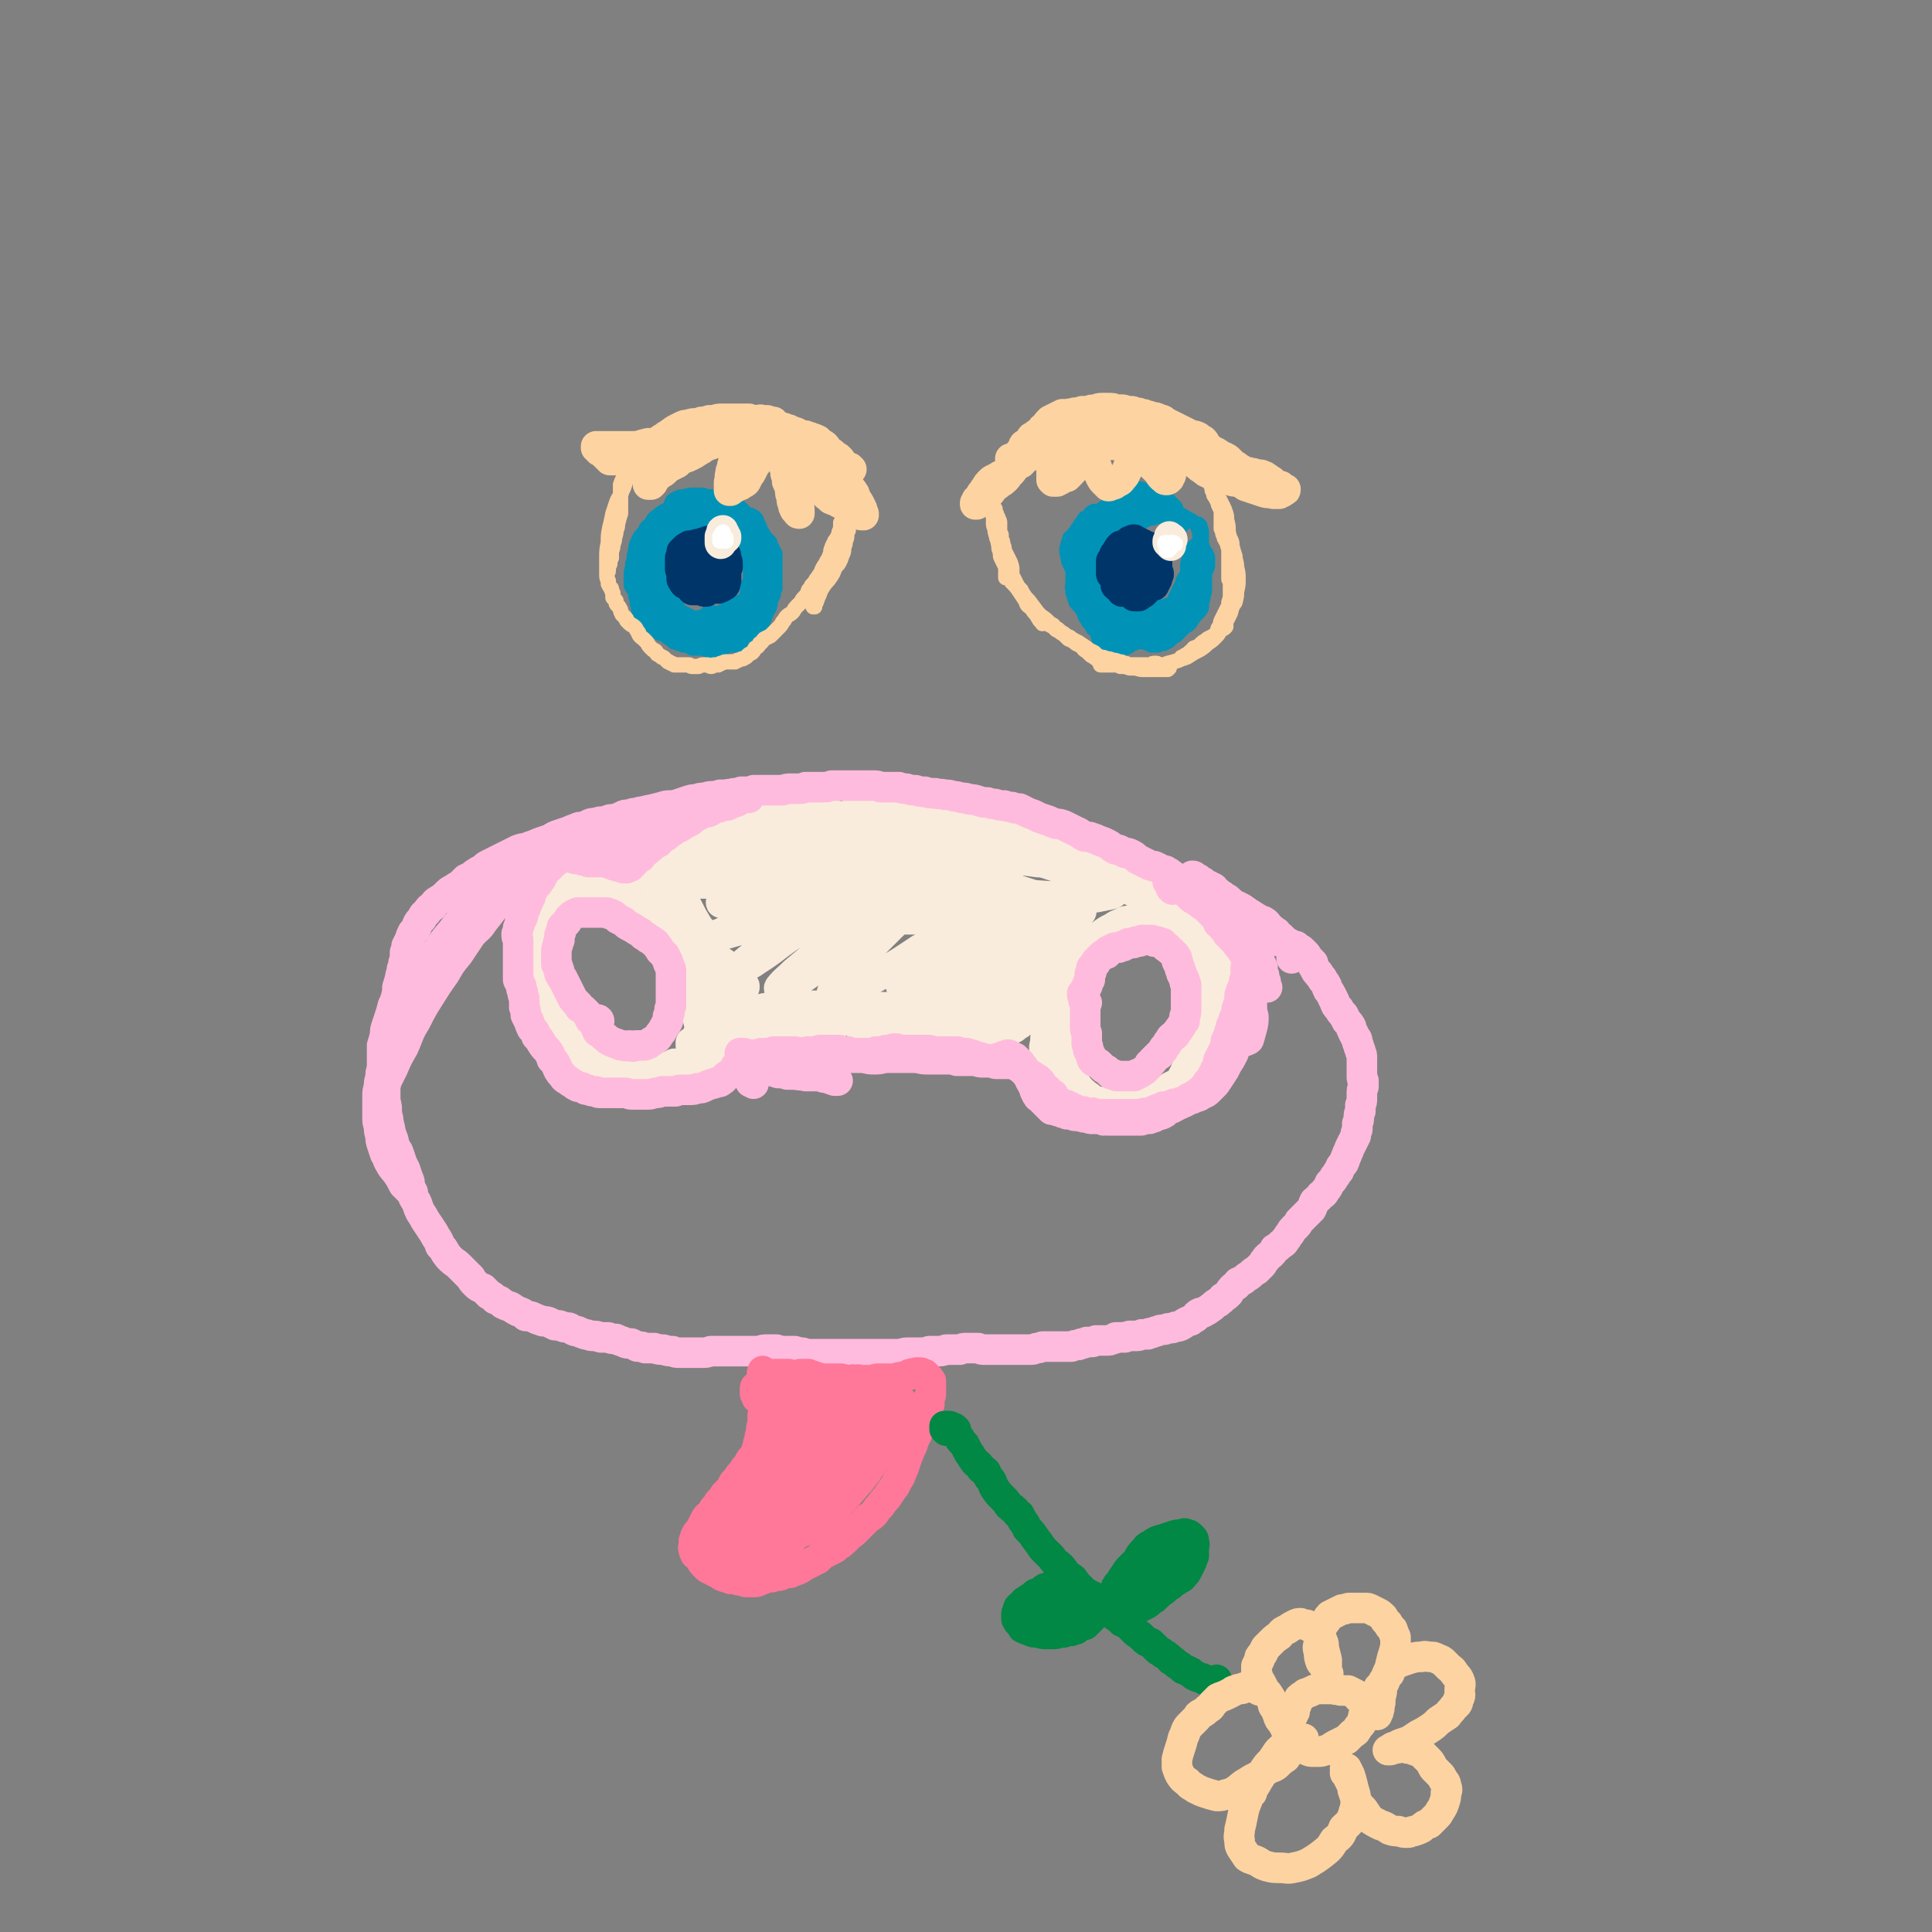
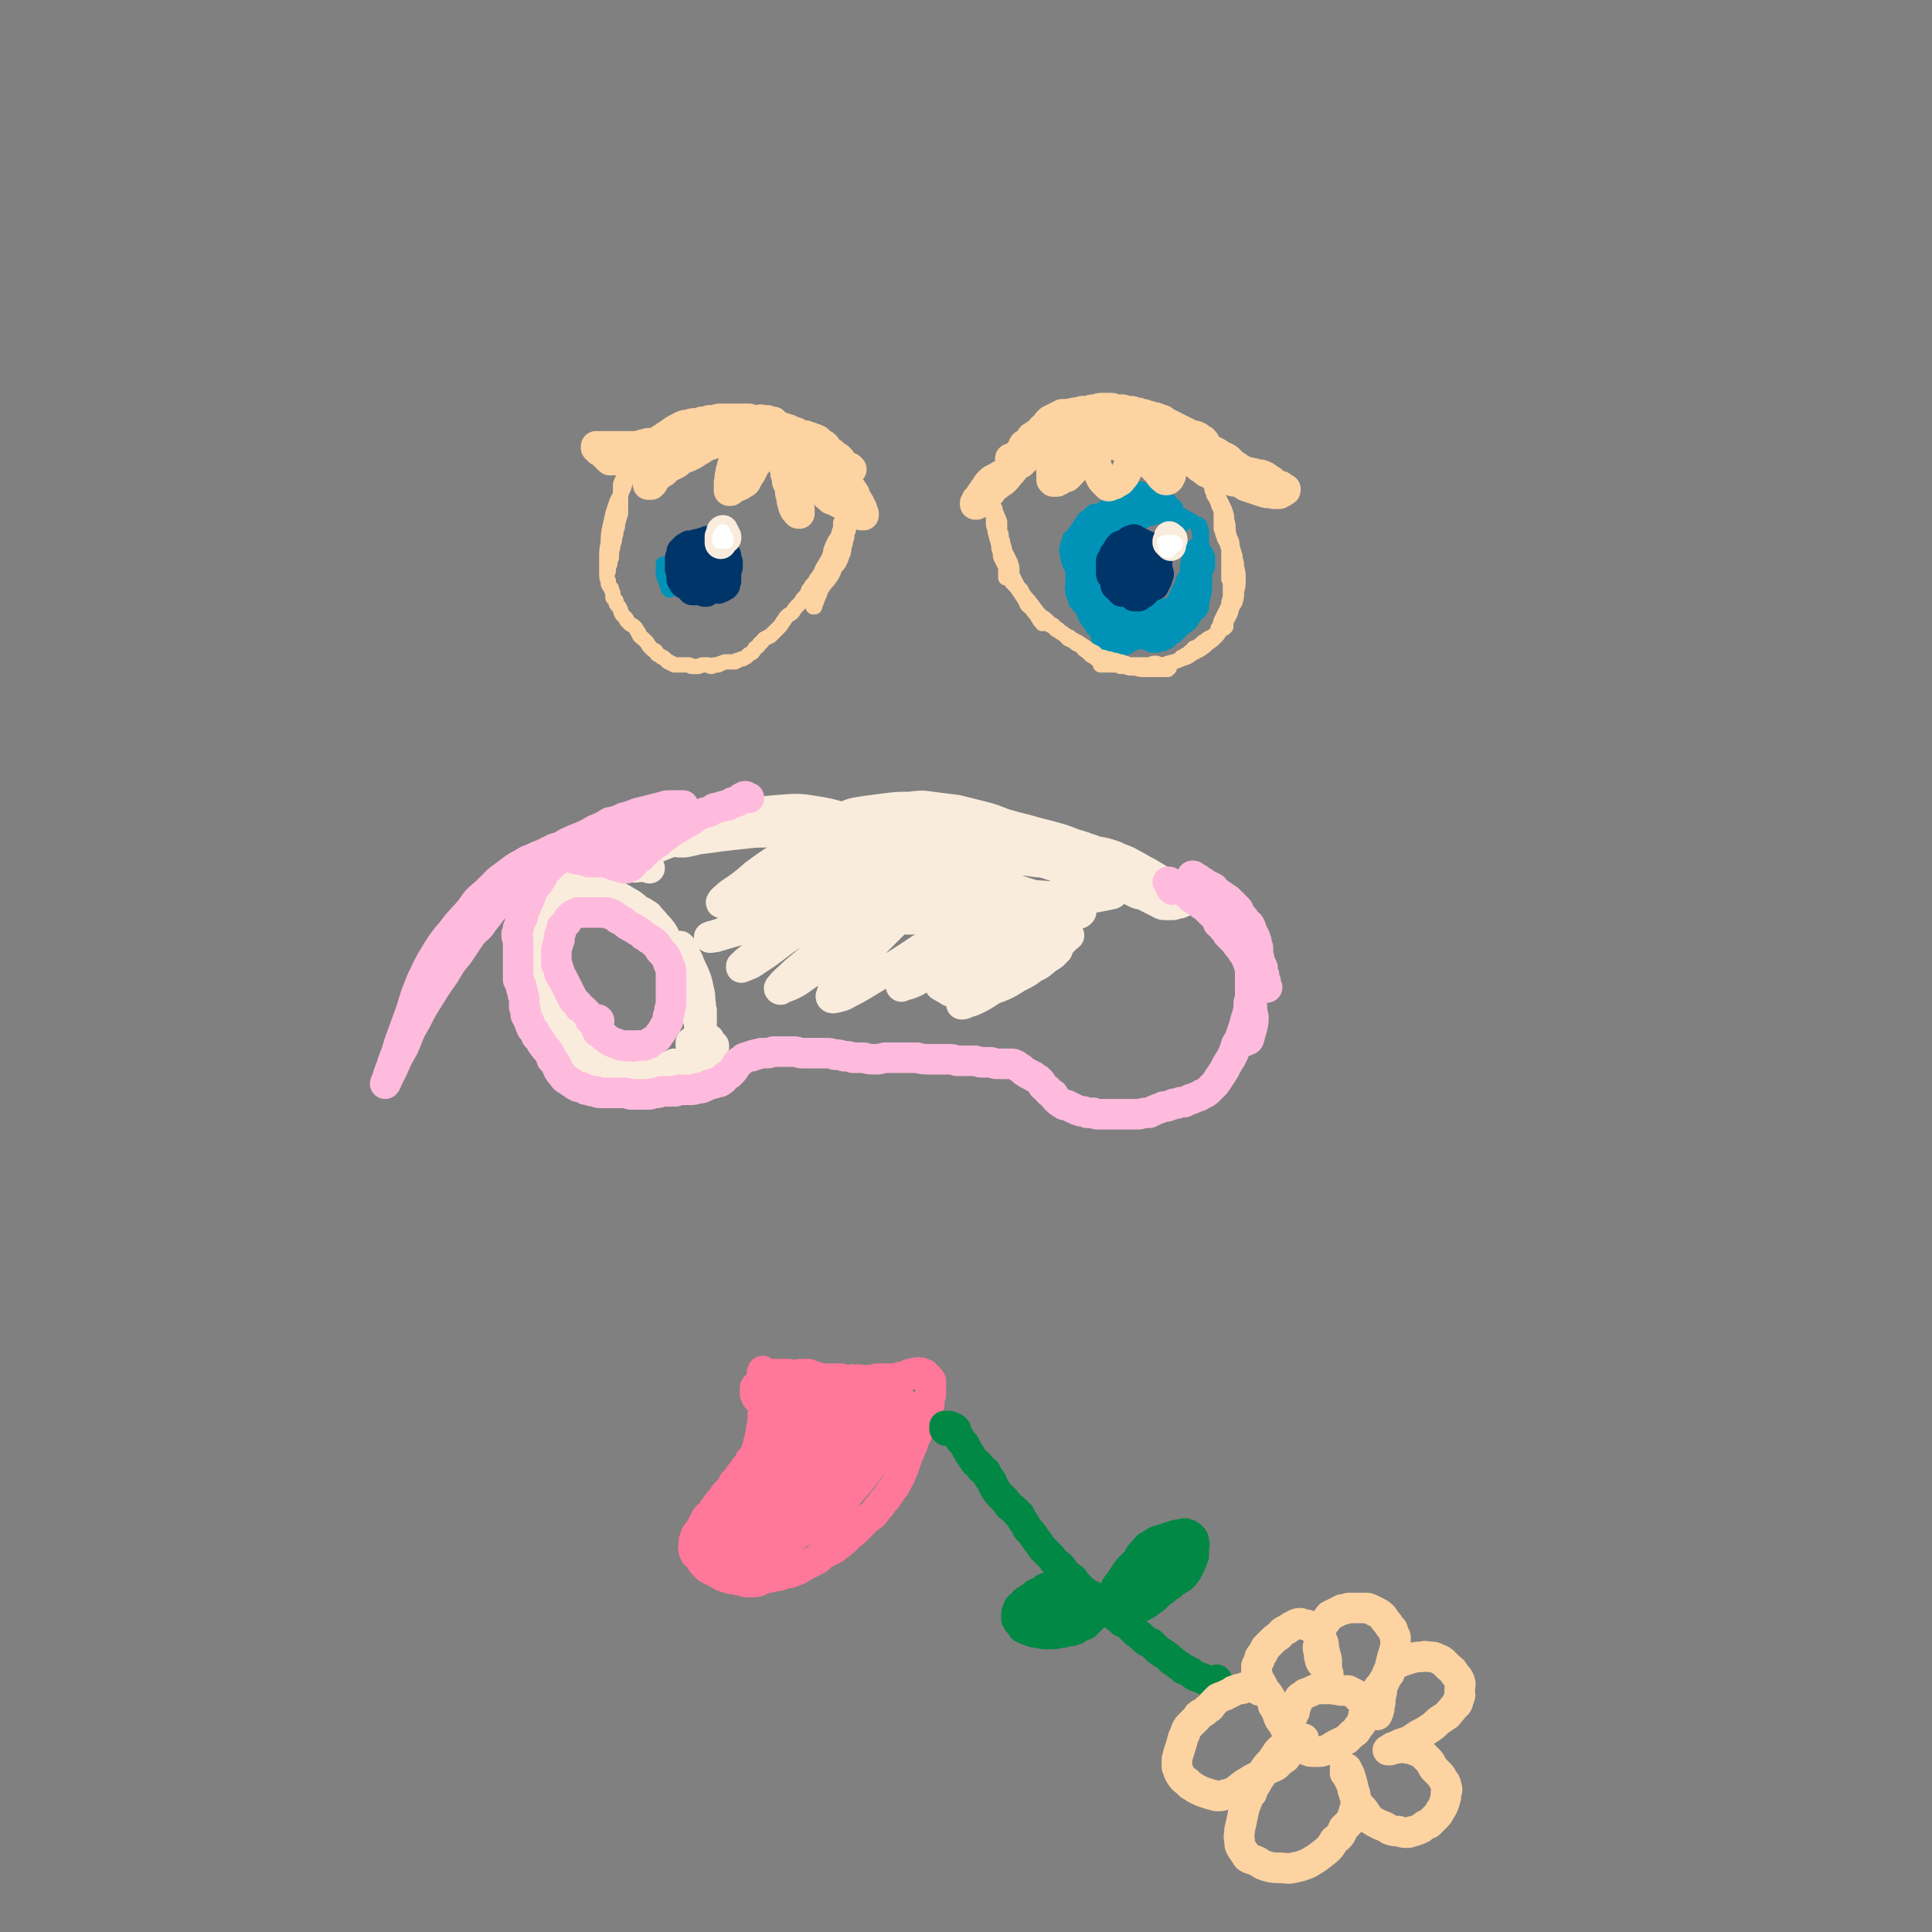
<svg xmlns="http://www.w3.org/2000/svg" viewBox="0 0 1264 1264" version="1.1">
  <rect x="0" y="0" width="1264" height="1264" fill="#808080" stroke="none" />
  <g fill="none" stroke="#0093B7" stroke-width="10" stroke-linecap="round" stroke-linejoin="round">
    <path d="M715,363c0,0 -1,-1 -1,-1 0,0 0,0 0,0 -1,0 -1,0 -2,0 -1,1 -1,1 -1,2 -1,1 -1,2 -1,3 0,3 1,3 1,5 -1,3 -1,3 -1,5 0,3 0,3 1,6 0,1 0,1 1,3 0,1 0,1 1,1 0,0 0,0 0,0 0,-2 0,-2 0,-3 -1,-4 0,-4 -1,-8 -1,-4 -1,-4 -2,-9 0,-2 0,-3 -1,-5 0,0 -1,0 -1,0 0,3 0,3 0,6 0,4 0,4 0,8 0,4 0,4 0,7 1,2 1,2 1,4 1,1 1,1 2,1 0,0 1,0 2,-1 1,-2 1,-2 1,-5 1,-3 1,-3 1,-6 0,-3 0,-3 0,-6 0,-2 0,-2 -1,-4 0,0 -1,0 -1,1 0,2 0,2 0,5 0,4 0,4 0,8 0,1 0,1 0,3 0,0 0,1 0,1 0,0 0,0 0,-1 0,-2 0,-2 1,-4 0,-2 0,-2 1,-5 0,-1 0,-1 1,-3 0,-1 0,-2 0,-2 0,0 0,1 0,2 0,1 0,1 -1,3 0,0 0,1 0,1 0,0 0,0 0,0 0,-2 0,-2 0,-3 0,-2 0,-2 0,-4 1,-3 1,-3 1,-5 1,-3 1,-3 2,-6 1,-4 2,-4 3,-7 2,-3 2,-3 3,-7 1,-1 1,-2 1,-3 0,-1 -1,-1 -1,-1 -1,1 -2,1 -3,3 -2,2 -2,2 -3,4 -1,2 -1,2 -2,4 -1,1 -1,1 -2,2 0,1 0,1 0,1 1,1 1,1 2,0 2,-2 1,-2 3,-4 2,-3 2,-4 4,-7 2,-2 2,-2 4,-4 0,-1 1,-2 1,-2 0,0 -1,1 -2,1 -2,3 -2,3 -4,6 -2,3 -2,3 -4,6 -2,2 -2,3 -4,5 -1,1 -1,1 -2,3 0,0 -1,1 -1,0 1,-1 1,-1 2,-3 2,-3 2,-3 5,-6 1,-3 1,-3 3,-5 2,-1 2,-2 3,-2 0,-1 0,-1 0,0 0,2 0,2 -1,4 -2,2 -2,2 -3,5 -1,1 -1,1 -2,3 -1,0 -1,0 -1,1 0,0 0,0 0,-1 1,-2 1,-2 2,-4 2,-4 2,-4 4,-7 2,-3 2,-3 3,-6 2,-2 2,-2 3,-4 0,-1 1,-1 0,-2 0,0 -1,0 -1,0 -2,2 -2,3 -4,5 -2,3 -1,3 -4,7 -2,3 -2,3 -4,6 -1,2 -1,2 -2,4 -1,1 -1,1 -1,1 0,-1 1,-1 1,-3 3,-3 2,-3 4,-6 3,-4 3,-4 5,-8 2,-2 2,-2 4,-5 1,-1 1,-1 1,-3 1,0 0,-1 0,-1 -1,1 -1,1 -2,2 -2,3 -2,3 -4,6 -1,2 -1,2 -2,5 -1,1 -1,1 -2,2 -1,1 -1,1 -1,1 1,-1 1,-1 2,-2 2,-3 2,-3 4,-6 2,-4 2,-4 4,-7 1,-2 1,-2 3,-4 0,0 0,-1 0,0 0,0 0,1 -1,2 -1,3 -1,3 -3,6 -1,2 -1,2 -3,5 -2,1 -2,1 -3,3 -1,1 -1,1 -2,3 0,0 0,0 0,0 1,-1 1,-1 2,-2 2,-2 2,-2 3,-5 2,-1 2,-2 3,-3 1,-1 1,-1 1,-2 0,0 0,0 0,1 -2,1 -1,1 -3,3 -1,2 -2,2 -3,5 -2,3 -2,3 -4,6 -2,3 -2,3 -4,6 0,1 -1,1 -2,1 0,0 1,0 1,0 2,-3 2,-3 3,-5 2,-4 2,-4 4,-7 2,-3 2,-3 4,-5 0,-1 1,-2 1,-2 0,-1 -1,-1 -1,-1 -2,1 -2,1 -4,3 -2,2 -2,3 -4,6 -2,3 -2,3 -4,7 -2,3 -1,3 -2,6 -1,1 -1,1 -2,3 0,0 0,1 0,1 1,-1 1,-1 1,-2 1,-3 1,-3 2,-5 2,-3 2,-3 3,-6 1,-3 1,-3 3,-6 1,-3 1,-3 3,-5 2,-2 2,-2 4,-3 1,-1 2,-1 3,-2 2,0 2,0 4,-1 2,0 2,0 4,0 1,0 2,0 3,1 0,0 0,1 0,1 1,0 1,0 1,0 0,0 0,0 0,0 -1,1 -1,1 -2,1 -1,0 -1,-1 -2,-1 -2,0 -2,0 -4,0 -3,1 -3,1 -5,2 -3,1 -3,1 -5,3 -2,2 -2,2 -4,5 -1,2 -1,2 -2,4 0,2 -1,2 -1,3 0,1 1,1 1,1 2,-1 2,-1 4,-2 2,-2 2,-2 5,-4 3,-3 3,-3 6,-5 2,-2 2,-2 5,-4 2,-1 3,-1 5,-2 1,0 1,0 2,-1 0,0 0,0 0,0 0,1 0,1 -1,1 0,1 -1,1 -1,1 -1,1 -1,1 -1,1 0,1 0,1 0,1 0,0 0,0 1,0 1,0 1,0 3,0 1,-1 1,-1 3,-1 1,0 1,0 2,0 0,0 1,-1 1,0 0,0 0,0 -1,0 -1,1 -1,1 -3,2 -2,1 -2,1 -4,2 -2,0 -2,0 -4,0 -1,0 -1,0 -2,0 0,0 0,0 0,-1 1,0 1,0 2,0 1,-1 1,-1 3,-1 2,0 2,0 3,0 1,0 1,0 3,0 0,0 0,0 0,0 0,0 0,0 0,0 0,0 0,0 -1,0 -1,0 -1,0 -3,0 -1,0 -1,0 -3,1 -2,0 -2,0 -3,0 -2,0 -2,0 -3,1 -1,0 -1,0 -2,1 0,0 0,0 0,0 0,0 0,0 1,0 0,0 0,0 1,0 1,0 1,0 2,0 1,0 1,0 3,1 1,0 1,0 2,0 0,0 0,0 1,0 1,0 1,0 1,-1 0,0 0,0 0,0 -1,0 -1,0 -1,0 -2,1 -2,1 -4,1 -1,0 -1,0 -3,0 -2,1 -2,1 -4,1 -1,0 -1,0 -2,1 -1,0 -1,0 -1,1 -1,0 -1,0 -1,1 0,0 0,0 0,1 0,0 0,0 0,1 0,0 0,0 0,0 1,0 1,0 2,-1 1,-1 1,-1 3,-2 1,-1 1,-1 3,-2 2,-1 2,-1 3,-2 2,-1 2,0 4,-1 1,-1 1,-1 2,-1 1,0 1,0 1,0 1,0 1,0 1,0 0,0 0,0 1,0 0,0 0,0 1,0 1,0 1,0 2,0 2,0 2,-1 3,-1 2,0 2,1 3,1 1,0 1,0 2,0 1,0 1,0 1,0 0,0 0,0 0,0 0,0 0,1 0,1 -2,0 -2,0 -3,1 -2,0 -2,0 -4,1 -2,0 -2,0 -3,1 0,0 -1,0 -1,0 1,0 1,0 2,0 2,-1 2,-1 4,-2 2,-2 2,-2 4,-3 2,-1 2,-1 4,-2 1,0 1,0 1,0 0,-1 0,-1 0,0 0,0 0,0 -1,0 -2,1 -2,1 -3,1 -2,1 -2,1 -3,1 -2,1 -2,1 -3,1 -1,1 -1,1 -1,1 0,0 -1,1 -1,1 1,0 1,0 2,0 2,-1 2,-1 3,-1 2,-1 2,-1 4,-1 2,0 2,0 4,-1 0,0 0,0 1,0 0,0 0,0 0,0 0,0 0,0 -1,0 -1,0 -1,0 -3,1 -1,0 -1,0 -2,0 0,0 0,-1 0,0 0,0 0,0 0,0 2,0 2,0 3,0 2,1 2,1 4,2 2,1 2,1 4,2 2,1 2,1 3,2 1,1 1,1 2,1 0,0 0,0 0,0 -2,-1 -2,-1 -3,-2 -2,-1 -2,-1 -5,-3 -2,-2 -2,-2 -4,-4 -2,-1 -2,-1 -3,-2 0,0 0,-1 0,-1 1,0 1,0 2,0 2,1 2,2 4,3 3,2 2,2 5,3 2,1 2,1 4,2 1,0 1,0 2,0 0,0 0,0 0,0 0,0 0,0 -1,-1 -2,-1 -2,-1 -4,-3 -2,-1 -2,-1 -4,-3 -1,-1 -1,-1 -2,-2 0,0 1,0 1,0 2,1 2,1 3,3 3,2 3,2 6,4 2,1 2,1 4,3 1,0 2,0 2,0 0,0 0,0 0,0 -2,-1 -2,-1 -4,-2 -3,-2 -3,-2 -7,-4 -3,-2 -3,-2 -7,-5 -2,-1 -2,-1 -4,-3 -1,-1 -2,-2 -2,-2 0,-1 1,-1 2,-1 1,0 1,0 3,0 1,1 1,1 3,3 2,2 2,2 3,3 1,1 1,1 2,2 0,0 0,0 0,1 -1,0 -1,0 -2,-1 -3,0 -3,0 -5,-2 -3,-1 -3,-2 -6,-3 -3,-2 -4,-2 -7,-4 -2,-1 -2,-1 -5,-2 -1,-1 -1,-1 -2,-2 0,0 0,0 0,0 1,0 1,1 2,1 3,0 3,0 5,1 2,1 2,1 4,2 1,0 1,0 2,1 1,0 1,1 1,1 -1,0 -1,0 -2,1 -1,0 -1,0 -3,0 -3,0 -3,0 -5,0 -3,-1 -3,-1 -5,-2 -2,0 -2,0 -3,0 0,0 0,0 0,0 1,0 1,0 2,0 2,0 2,0 4,0 3,1 3,1 6,1 2,0 2,0 3,0 1,0 1,0 1,0 0,0 0,0 0,0 -2,0 -2,-1 -4,-1 -4,0 -4,0 -7,-1 -4,0 -4,0 -7,0 -3,0 -3,0 -5,0 -2,1 -2,1 -4,2 -1,0 -1,0 -1,1 0,0 0,1 0,1 1,0 1,0 2,0 2,-1 2,-1 3,-1 1,-1 1,-1 2,-2 1,-1 1,-1 1,-2 0,0 -1,0 -1,0 -2,1 -3,1 -4,3 -3,2 -3,3 -5,6 -3,4 -3,3 -5,7 -3,4 -2,4 -4,8 -2,4 -2,4 -4,8 -1,2 -1,2 -1,4 -1,1 -1,2 -1,2 0,0 1,1 1,0 1,0 1,-1 2,-2 2,-2 2,-2 3,-5 1,-3 2,-3 3,-6 1,-2 1,-2 1,-5 0,-2 1,-2 0,-4 0,-2 0,-2 -2,-2 -1,-1 -1,-2 -2,-1 -2,1 -2,2 -3,4 -2,3 -2,4 -3,8 -1,5 -1,5 -2,11 -1,5 -1,5 0,11 0,3 0,3 1,7 0,2 0,2 1,4 0,0 0,0 1,1 0,0 0,0 0,-1 0,-1 0,-1 0,-3 0,-2 0,-2 -1,-5 0,-4 0,-4 -1,-9 0,-3 0,-3 0,-6 0,-1 0,-1 -1,-1 0,-1 0,-1 0,0 -1,3 -1,3 -2,7 0,3 0,3 -1,7 0,2 0,2 0,5 -1,2 -1,2 -1,4 0,1 0,1 0,2 0,0 1,0 1,0 0,-1 0,-2 0,-3 0,-2 0,-2 1,-5 0,-2 0,-2 1,-5 1,-4 0,-4 2,-8 1,-3 1,-3 3,-7 2,-3 2,-3 4,-5 2,-2 2,-2 4,-3 2,-1 2,-1 3,-2 1,-1 1,-1 2,-1 0,0 0,0 0,-1 0,0 0,0 0,0 0,0 0,0 0,0 0,1 0,1 0,1 0,2 -1,2 -1,3 -2,2 -2,2 -3,5 -1,3 -1,3 -2,6 -1,3 -2,2 -2,5 -1,3 -1,3 -2,7 -1,4 -1,4 -2,9 0,3 0,3 0,7 0,4 -1,4 0,7 0,3 0,3 1,5 1,0 1,1 2,1 1,0 1,-1 1,-1 2,-3 1,-3 2,-5 0,-4 0,-4 0,-7 -1,-4 -1,-4 -2,-9 -1,-4 -1,-4 -2,-8 -1,-2 -1,-2 -1,-4 -1,-1 -1,-1 -1,-2 0,0 0,0 0,0 0,3 0,3 0,6 1,5 1,5 3,9 1,5 1,5 2,10 2,4 2,4 3,8 1,2 1,2 1,4 0,0 0,1 0,1 0,0 0,0 0,0 -2,-1 -2,-1 -3,-2 -2,-2 -3,-2 -4,-5 -2,-5 -2,-5 -3,-9 -2,-4 -2,-5 -3,-9 -1,-1 -1,-1 -1,-3 -1,0 -1,0 -1,0 0,1 0,1 0,2 1,4 1,4 1,8 1,3 1,3 2,7 0,3 0,3 1,6 0,1 1,1 1,3 1,0 1,0 1,1 0,0 0,0 0,1 1,0 1,0 1,0 0,1 0,1 0,1 0,0 0,0 0,0 0,0 0,0 0,0 -1,0 -1,-1 -1,-1 0,-1 0,-1 -1,-2 -1,-2 -1,-2 -2,-3 -1,-1 -1,-1 -2,-3 -1,-1 -1,-1 -1,-3 -1,-2 -1,-2 -1,-3 0,-3 0,-3 0,-5 0,-2 0,-2 1,-4 0,-2 1,-2 1,-3 0,-1 0,-1 0,-1 0,0 0,0 0,0 0,1 -1,1 -1,3 -1,2 -1,2 -1,5 0,3 0,3 0,6 0,3 0,3 1,7 1,3 1,3 3,7 1,3 1,4 3,6 2,3 2,3 5,5 2,1 2,1 5,2 2,0 3,0 5,-1 1,-1 1,-1 2,-3 1,-1 1,-2 1,-3 1,-1 1,-1 0,-2 -1,-1 -1,-1 -2,-2 -1,0 -1,0 -3,-1 -2,0 -2,0 -3,-1 -2,-1 -2,-1 -4,-2 0,0 0,0 -1,0 0,-1 0,-1 0,-1 2,1 2,1 4,2 2,1 2,1 4,3 3,1 3,1 6,3 2,1 1,1 3,2 1,1 1,0 2,1 0,0 0,0 0,0 -1,-1 -1,-1 -2,-1 -2,-1 -3,-1 -4,-2 -4,-2 -4,-2 -7,-5 -3,-3 -3,-3 -6,-7 -3,-3 -3,-3 -6,-6 0,0 0,-1 0,-1 0,-1 0,-1 1,-1 2,0 2,0 3,1 3,1 3,1 5,3 2,3 2,3 5,5 2,3 2,3 5,6 1,1 0,1 2,2 0,0 0,0 0,1 0,0 0,0 0,0 0,-1 0,-1 0,-1 1,0 0,0 1,0 0,0 0,-1 1,0 1,0 1,0 2,0 3,0 3,1 5,1 3,0 3,0 5,0 2,0 2,0 4,0 0,-1 1,-1 1,-1 0,0 0,0 -1,0 -2,0 -2,0 -3,0 -3,0 -3,0 -6,0 -3,0 -3,1 -6,0 -2,0 -2,0 -5,0 -2,0 -2,0 -3,0 0,0 -1,0 0,0 0,0 1,0 1,0 3,1 3,1 5,3 3,1 3,1 6,3 3,1 3,1 5,3 2,0 2,0 3,1 1,0 1,1 1,1 0,0 -1,0 -1,0 -1,0 -1,0 -3,0 -2,0 -2,0 -4,-1 -2,0 -2,0 -4,-1 -3,-1 -3,-1 -5,-2 -2,-1 -2,-1 -3,-2 -1,-1 -1,-1 -2,-2 0,-2 0,-2 0,-3 0,-1 0,-1 0,-1 0,0 0,0 0,0 0,1 0,1 0,2 0,2 0,3 1,5 2,2 2,2 4,4 1,2 1,3 3,4 1,1 1,1 3,2 1,0 1,0 2,1 1,0 1,0 2,0 1,0 1,0 2,0 0,0 1,0 1,0 -1,0 -1,0 -1,0 -2,-1 -2,-1 -4,-2 -3,-1 -3,-1 -6,-3 -4,-2 -3,-2 -7,-4 -2,-2 -2,-2 -4,-3 -1,0 -1,0 -3,0 0,-1 0,-1 0,-1 0,0 0,0 1,0 0,0 0,0 1,0 2,0 2,0 4,1 3,1 3,1 5,3 2,2 2,2 5,4 2,2 2,2 4,3 1,1 1,1 3,1 1,1 1,1 2,1 2,0 2,0 3,0 1,-1 1,-1 2,-2 1,-1 1,-1 1,-2 0,-1 -1,-1 -2,-1 -2,-1 -2,-1 -4,-2 -3,-1 -3,-1 -5,-2 -3,-1 -3,-1 -6,-1 -2,-1 -2,-1 -4,-2 -3,0 -3,0 -5,-1 -1,0 -1,0 -3,0 0,1 0,1 -1,1 0,0 0,0 0,0 0,0 0,0 0,0 0,1 -1,1 0,2 0,1 1,0 1,1 1,2 1,2 2,4 2,2 2,2 3,4 2,2 2,1 3,3 1,1 1,1 2,2 0,1 0,1 1,1 1,1 1,1 2,0 2,0 2,0 4,-1 2,-1 2,-2 4,-3 3,-1 3,-1 5,-2 3,-1 3,-1 5,-2 2,-1 2,-1 4,-3 2,-1 2,-1 3,-2 2,-1 2,-1 3,-1 1,-1 1,-1 2,-2 1,0 1,0 1,-1 0,0 1,0 1,0 -1,0 -1,0 -1,0 -2,0 -2,0 -4,0 -2,1 -2,1 -4,2 -2,1 -2,1 -3,2 -2,1 -2,1 -3,1 0,1 -1,1 -1,1 0,0 1,-1 1,-1 2,-1 2,-2 4,-3 3,-3 3,-3 6,-5 3,-2 3,-2 6,-5 3,-1 3,-1 5,-3 1,-1 1,-1 2,-1 0,-1 -1,-1 -1,-1 -2,0 -2,0 -4,1 -2,0 -2,0 -5,1 -2,1 -2,1 -5,1 -2,0 -2,0 -5,0 -1,1 -1,1 -3,1 0,0 0,0 -1,1 0,0 0,0 0,0 0,0 1,0 1,0 1,0 1,-1 2,-1 1,0 1,0 2,0 1,0 1,0 1,1 1,1 1,1 1,3 0,1 0,1 0,3 1,1 1,1 1,2 0,0 0,0 0,1 0,0 0,0 0,1 0,0 0,0 0,1 0,0 1,0 1,0 0,0 0,1 -1,1 0,0 0,0 -1,1 0,1 0,1 -1,1 -1,1 -1,1 -2,1 -1,0 -1,0 -3,0 -1,0 -1,0 -3,0 -1,0 -1,0 -2,0 -1,0 -1,0 -2,0 0,0 0,0 -1,1 -1,0 -1,0 -1,0 -1,0 -1,0 -1,0 -1,0 -1,0 -1,0 -1,0 -1,0 -1,0 -1,0 -1,0 -2,0 -1,0 -1,0 -2,0 -1,0 -1,0 -2,0 -1,0 -1,0 -1,0 -1,0 -1,0 -2,0 0,0 0,0 -1,0 -1,0 -1,0 -1,0 -1,0 -1,0 -1,0 -1,0 -1,0 -2,0 0,0 0,0 -1,0 0,0 0,0 -1,0 0,-1 0,-1 -1,-1 0,0 0,0 -1,-1 0,0 0,0 -1,-1 0,0 0,0 -1,-1 -1,-1 -1,-1 -1,-1 -1,-1 -1,-1 -2,-2 0,-1 0,-1 -1,-2 0,-1 0,-1 -1,-2 -1,-2 -1,-2 -2,-3 0,-1 0,-1 -1,-3 -1,-1 -1,-1 -2,-3 -1,-1 0,-1 -1,-2 0,-2 -1,-2 -1,-3 0,-1 0,-1 -1,-2 0,-2 0,-2 0,-3 -1,-2 -1,-2 -1,-4 0,-2 0,-2 0,-4 0,-2 0,-2 0,-3 -1,-1 -1,-1 -1,-3 0,-1 0,-1 1,-2 0,-2 0,-2 1,-4 0,-2 0,-2 1,-4 0,-1 0,-1 0,-2 0,-2 0,-2 1,-3 1,-2 1,-2 1,-3 1,-2 1,-2 2,-4 1,-1 1,-1 2,-3 1,-1 1,-1 1,-2 0,0 0,0 1,-1 0,-1 0,-1 1,-2 0,-1 0,-1 1,-1 0,-1 0,-1 0,-2 0,0 0,0 0,-1 1,0 1,0 1,-1 0,0 0,0 0,0 0,-1 0,-1 0,-1 0,0 0,0 0,0 -1,0 -1,0 -1,0 -1,1 -1,1 -2,2 -1,0 -1,0 -2,1 -1,0 -1,0 -2,1 0,0 0,0 -1,0 -1,1 -1,1 -1,2 -1,1 -1,1 -2,2 -1,2 -1,2 -2,3 -1,2 -1,2 -2,3 -1,2 -2,2 -3,3 0,2 0,2 -1,3 0,2 -1,2 -1,5 0,2 0,2 1,5 0,2 0,2 1,4 1,2 1,2 2,4 0,1 0,1 0,3 0,1 0,1 0,3 0,2 0,2 0,3 0,2 -1,2 0,3 0,1 0,1 0,3 1,1 1,2 1,3 1,2 1,2 1,3 1,1 1,1 2,2 0,1 1,1 2,2 0,1 0,1 1,2 0,1 1,1 1,1 0,1 0,1 1,2 0,2 0,2 1,3 0,1 0,1 1,1 0,1 1,1 1,2 1,1 1,1 1,2 1,0 1,0 2,1 0,1 0,1 1,2 0,1 0,1 1,2 0,1 0,1 0,2 1,0 1,0 1,1 1,0 1,0 1,0 1,1 1,1 1,1 1,0 1,0 2,0 1,1 1,1 1,1 1,1 1,0 2,1 1,0 1,0 2,0 1,0 1,0 3,0 1,0 1,0 2,0 1,0 1,0 3,-1 0,0 1,1 1,0 1,0 1,0 2,0 2,0 2,0 3,-1 2,0 2,0 4,-1 1,0 1,0 2,0 2,-1 2,-1 3,-1 1,0 1,0 2,0 0,-1 0,-1 1,-1 1,0 1,0 2,0 1,0 1,-1 1,-1 1,0 1,0 2,0 0,0 0,0 1,0 0,0 0,0 1,-1 1,-1 1,-1 2,-2 1,-1 1,-1 2,-3 1,-2 1,-2 2,-3 1,-1 1,-1 1,-2 1,-1 1,-1 2,-2 1,-1 1,-1 2,-3 1,-2 1,-2 3,-5 1,-2 1,-2 2,-4 0,0 0,-1 0,-1 0,0 0,0 -1,0 0,0 -1,0 -1,0 -1,1 -1,1 -1,2 -1,1 -1,1 -1,2 -1,2 -1,2 -1,3 -1,2 -1,2 -2,4 0,1 -1,1 -2,3 -1,1 0,1 -1,2 -1,1 -1,1 -2,2 -1,1 -1,1 -2,2 -1,1 -1,2 -2,3 -1,1 -1,1 -3,2 0,0 0,1 -1,1 -1,0 -1,0 -2,0 -1,0 -1,0 -2,0 -1,0 -1,0 -2,0 -1,-1 -1,-1 -2,-1 -1,0 -1,0 -1,0 -1,0 -1,0 -1,0 0,1 0,1 0,1 0,0 0,0 -1,0 0,0 0,0 0,0 0,0 0,0 0,0 -1,1 -1,1 -1,1 -1,0 -1,0 -1,1 0,0 0,0 0,0 0,0 0,0 0,0 0,0 0,0 0,0 1,0 1,0 1,1 1,0 1,0 1,0 1,0 1,1 1,1 1,0 1,0 2,0 0,0 0,0 1,1 1,0 0,0 1,0 1,1 1,1 1,1 1,0 1,0 2,0 1,0 1,0 2,0 1,0 1,0 2,-1 1,0 1,0 2,0 1,0 1,0 1,-1 2,0 2,0 3,-1 1,-1 1,-1 2,-2 2,-1 2,-1 3,-2 1,-1 1,-1 3,-3 1,-1 1,-1 2,-2 2,-1 2,-1 3,-2 1,-1 1,-1 2,-3 1,-1 1,-1 2,-3 2,-1 2,-1 3,-3 1,-1 1,-1 1,-2 0,0 0,0 0,0 0,0 0,0 0,-1 0,0 0,0 0,0 0,0 0,0 -1,0 0,0 0,0 -1,1 -1,1 -1,1 -2,2 -1,2 -1,2 -3,3 -1,2 -2,2 -4,4 -2,1 -2,1 -4,3 -1,2 -2,2 -3,3 -2,1 -2,1 -4,3 -1,0 -1,0 -3,1 -1,1 -1,1 -2,1 -1,1 -1,1 -3,1 0,0 0,0 -1,1 -1,0 -1,0 -1,0 0,0 0,0 0,0 -1,-1 0,-1 -1,-1 0,0 0,0 0,0 0,0 0,0 -1,0 0,0 0,0 -1,1 -1,0 -1,0 -1,1 -1,0 -1,0 -1,0 1,0 1,0 1,0 2,0 2,0 3,-1 2,-1 2,-1 4,-3 2,-2 2,-2 4,-4 2,-3 2,-3 5,-6 2,-2 2,-2 4,-5 1,-2 1,-2 3,-5 1,-3 1,-3 3,-5 1,-3 1,-3 2,-6 1,-3 1,-3 2,-6 0,-4 0,-4 1,-7 0,-1 0,-1 0,-2 1,-1 1,-1 1,-1 0,0 0,0 0,0 0,1 -1,0 -1,0 0,0 1,0 1,1 -1,2 -1,2 -2,4 -2,3 -2,3 -4,6 -1,3 -2,2 -4,5 -1,2 -1,2 -2,4 0,1 0,1 -1,2 0,0 0,0 0,0 1,0 1,-1 1,-1 1,-2 1,-2 2,-4 2,-2 2,-2 3,-5 1,-2 1,-2 2,-5 1,-3 1,-3 2,-6 0,-2 0,-2 1,-3 0,-1 0,-1 1,-2 0,-1 0,-1 0,-1 0,-1 0,-1 0,-1 0,-1 0,-1 1,-2 0,-1 0,-1 0,-2 0,-1 0,-1 0,-2 0,0 0,0 0,0 0,0 0,0 0,0 0,1 -1,1 0,2 0,3 0,3 0,6 0,2 0,2 0,4 1,1 0,1 0,3 0,0 0,0 0,1 0,0 0,-1 0,-1 1,-1 1,-1 1,-3 1,-2 1,-2 2,-4 0,-2 1,-2 1,-4 0,-3 0,-3 0,-7 0,-3 0,-3 0,-6 0,-2 -1,-2 -1,-4 0,0 0,0 -1,-1 0,0 0,0 0,0 0,0 0,0 0,0 0,0 0,0 0,0 0,0 0,0 0,0 0,2 0,2 0,3 1,2 1,2 1,5 1,2 1,2 1,5 1,3 1,3 2,5 0,3 0,3 0,5 0,3 1,3 0,5 0,2 0,2 -1,5 0,3 0,3 -1,6 -1,2 -1,2 -2,4 -1,1 0,1 -1,3 -1,0 -1,0 -1,1 -1,1 -1,1 -2,1 0,1 0,1 -1,1 0,1 0,1 0,1 0,0 0,0 -1,0 0,0 0,0 0,0 1,-1 1,0 1,-1 1,-1 1,-1 1,-3 2,-2 2,-2 3,-4 1,-2 1,-2 2,-4 2,-2 2,-2 3,-4 0,-2 0,-2 1,-4 1,-2 1,-2 1,-4 0,-1 0,-1 0,-2 0,-1 0,-1 0,-1 0,-1 0,-1 0,-1 0,-1 0,-1 -1,-1 0,-1 0,-1 0,-1 0,-1 0,-1 0,-1 0,0 0,0 0,0 0,0 0,0 0,1 0,2 0,2 0,4 0,2 -1,2 -1,5 0,3 0,3 0,6 0,3 0,3 0,7 0,2 0,2 -1,5 0,2 0,2 -1,4 0,1 0,1 -1,2 0,1 0,1 -1,1 0,0 0,1 -1,1 0,-1 0,-1 -1,-2 -1,-2 -1,-2 -1,-4 0,-2 0,-2 -1,-5 0,-3 0,-3 1,-7 0,-4 0,-4 0,-7 0,-3 0,-3 0,-6 0,-2 0,-2 -1,-4 0,-1 0,-1 0,-2 -1,0 -1,0 -1,-1 0,0 0,0 0,0 0,0 0,0 0,-1 0,0 0,0 0,0 0,1 0,1 0,1 0,0 0,0 0,1 0,1 -1,1 -1,2 0,1 0,1 0,3 -1,3 -1,3 -1,5 0,3 0,3 0,7 0,2 0,2 0,5 0,2 0,2 0,4 0,1 0,1 -1,2 0,1 0,1 0,1 0,1 0,1 0,1 0,0 0,0 0,0 -1,0 -1,0 -1,0 0,0 -1,0 -1,-1 0,-1 0,-1 -1,-2 0,-1 0,-1 0,-2 0,-2 0,-2 0,-3 1,-1 1,-1 1,-3 1,-2 1,-2 2,-3 1,-1 1,-1 2,-2 0,-1 0,-1 0,-1 0,0 0,0 0,0 0,2 0,2 0,4 -1,3 -1,3 -2,5 0,3 0,3 -1,6 -1,2 -1,2 -1,4 0,2 0,2 0,4 0,0 0,0 0,0 " />
    <path d="M438,386c0,-1 0,-1 -1,-1 0,-1 0,-1 0,-1 -1,-2 -1,-2 -1,-3 -1,-2 -1,-2 -2,-5 0,-2 0,-2 0,-4 0,-1 0,-1 0,-3 0,0 1,0 1,0 " />
-     <path d="M438,374c0,0 -1,-1 -1,-1 0,3 1,4 2,9 2,4 2,4 3,9 0,3 1,3 1,7 0,2 1,2 0,3 0,1 0,1 0,1 -2,-2 -2,-2 -3,-4 -2,-4 -2,-5 -3,-9 -1,-4 -1,-4 -2,-8 -1,-4 -1,-4 -2,-8 0,-2 0,-2 -2,-3 0,0 0,0 -1,0 -1,1 0,1 -1,2 0,3 0,3 0,5 0,4 0,4 1,8 1,4 1,4 2,7 1,3 1,3 3,5 0,1 1,1 1,2 0,0 0,0 0,0 -1,-2 -1,-2 -2,-4 -2,-3 -2,-3 -3,-7 -2,-3 -1,-3 -3,-6 0,-2 0,-2 -2,-3 0,-1 0,0 0,0 0,3 0,3 0,5 1,4 1,4 2,7 1,3 1,3 1,6 1,1 1,1 1,2 0,0 0,0 0,0 -1,-1 -1,-1 -1,-2 -1,-3 -1,-3 -1,-6 -1,-3 -1,-3 -2,-7 -1,-3 -1,-3 -2,-6 -1,-3 -1,-3 -2,-5 -1,-1 -2,-1 -2,-1 -1,2 0,3 -1,5 0,4 0,4 0,8 0,2 0,3 1,5 0,2 0,2 0,3 1,0 1,1 1,0 0,-1 0,-1 -1,-2 0,-3 0,-3 -1,-5 0,-3 0,-3 -1,-7 0,-3 0,-3 0,-7 0,-4 0,-4 2,-8 1,-4 1,-4 4,-8 4,-4 4,-4 8,-8 4,-4 4,-4 9,-7 2,-2 2,-2 4,-3 1,0 1,0 1,0 1,1 0,1 0,2 -1,3 -1,3 -2,6 -2,4 -2,4 -4,7 -1,4 -1,3 -3,7 -3,3 -2,3 -5,7 -1,2 -1,2 -2,3 0,0 0,0 0,0 0,-1 1,-2 1,-4 2,-3 2,-3 4,-6 2,-3 2,-3 5,-6 1,-1 1,-2 2,-2 0,0 0,1 0,1 -2,4 -2,4 -4,7 -2,4 -2,4 -3,7 -2,4 -3,4 -5,8 -1,1 0,2 -1,3 0,0 -1,0 -1,-1 0,-2 1,-2 1,-5 1,-4 1,-4 2,-9 1,-5 2,-5 3,-9 0,-2 0,-3 0,-4 0,-1 -1,-1 -1,-1 -2,0 -3,1 -4,2 -2,2 -2,3 -4,5 -1,4 -1,4 -2,7 -1,3 -1,3 -2,6 -1,2 -1,2 -1,4 0,0 0,0 0,1 1,0 1,0 1,-1 1,-2 1,-2 1,-4 1,-3 1,-3 1,-6 1,-2 1,-2 1,-5 0,-1 0,-1 0,-2 -1,-1 -1,-1 -2,-1 -1,2 -1,2 -2,5 -1,3 -1,3 -1,6 0,3 0,3 0,6 0,2 0,2 1,5 0,0 0,1 0,1 0,0 0,-1 0,-2 0,-2 0,-2 0,-5 0,-4 0,-4 0,-7 1,-4 1,-4 1,-8 1,-3 1,-3 2,-5 0,-3 0,-3 1,-5 1,-2 1,-2 3,-5 1,-2 1,-2 3,-3 2,-2 2,-2 4,-3 1,-1 1,-1 3,-1 0,0 0,0 0,0 0,0 0,0 0,1 -1,1 -1,1 -2,2 -1,1 -1,1 -3,2 -2,2 -2,1 -4,3 -2,2 -2,2 -5,5 -2,2 -2,2 -4,4 -1,2 -1,2 -2,4 -1,3 -1,3 -1,5 -1,3 -1,3 -1,6 -1,2 -1,2 -1,5 -1,3 -1,3 -1,7 0,3 0,3 0,5 1,2 1,2 2,3 1,1 1,1 3,1 0,0 0,0 1,-1 1,-2 1,-2 1,-4 0,-2 0,-2 0,-5 0,-3 0,-3 0,-6 0,-3 0,-3 0,-7 0,-4 -1,-4 0,-9 0,-4 0,-4 2,-7 1,-3 1,-3 4,-5 2,-3 2,-3 5,-5 2,-1 3,-1 5,-1 2,-1 2,-1 4,-1 2,0 2,0 4,1 1,0 1,0 3,1 1,0 1,0 2,1 1,0 1,0 1,0 0,0 0,1 0,1 -1,1 -1,1 -2,3 -2,2 -2,2 -4,3 -2,2 -2,2 -3,3 -1,0 -1,0 -2,0 0,1 0,0 0,0 2,-1 2,-1 4,-2 2,-2 2,-2 4,-3 3,-2 3,-2 6,-4 2,-1 2,-1 5,-3 0,0 1,-1 1,-1 0,0 0,0 0,0 -2,1 -2,1 -4,2 -3,2 -3,2 -6,3 -3,3 -3,3 -6,5 -3,2 -3,2 -6,4 -1,1 -1,2 -2,3 0,0 1,1 1,1 3,-1 3,-1 5,-2 4,-2 4,-2 7,-4 4,-2 4,-3 7,-5 2,-1 2,-1 4,-3 1,-1 1,-1 1,-1 0,-1 -1,-1 -1,-1 -2,0 -2,0 -4,1 -3,1 -3,1 -6,3 -2,0 -2,1 -5,1 -1,1 -1,1 -3,1 0,0 0,-1 0,-1 0,-1 0,-2 1,-3 2,-2 2,-1 4,-3 3,-1 3,-1 5,-2 3,-1 3,-1 5,-2 1,-1 1,-1 1,-2 0,0 0,0 -1,0 -2,-1 -2,-1 -4,0 -3,0 -3,1 -6,2 -3,1 -3,1 -6,2 -2,1 -2,1 -4,1 -1,0 -1,1 -1,0 0,0 0,0 0,0 2,-2 2,-3 4,-4 2,-2 2,-1 4,-2 3,-2 3,-2 6,-2 3,-1 3,0 6,0 2,0 2,0 4,0 2,0 2,0 3,0 0,0 1,-1 1,0 0,0 0,0 -1,0 -1,2 -1,2 -3,3 -3,1 -3,1 -7,2 -3,1 -3,1 -6,1 -3,0 -3,0 -5,0 -1,-1 -2,-1 -2,-3 0,-1 0,-1 1,-3 1,-1 1,-1 3,-2 2,-1 3,-1 5,-1 3,-1 3,-1 6,-1 3,0 3,0 6,0 2,1 2,1 5,1 1,0 1,1 2,1 1,0 1,0 1,1 1,0 0,0 0,0 0,1 0,2 0,2 -1,2 -1,2 -3,3 0,1 -1,1 -2,1 0,0 0,0 0,0 0,0 0,0 1,0 2,0 2,0 4,1 2,1 2,2 4,3 1,2 1,2 3,3 0,1 0,1 1,2 1,0 1,0 1,1 0,0 0,1 0,1 0,0 0,0 0,0 -2,0 -2,0 -3,0 -2,0 -2,1 -5,0 -2,0 -2,0 -4,0 -2,-1 -2,-1 -4,-2 -1,0 -1,0 -1,0 0,-1 1,-1 2,-1 2,0 2,0 4,0 3,0 3,0 6,0 3,1 3,1 6,1 2,0 2,0 4,1 1,0 2,0 2,0 0,0 -1,0 -1,0 -2,-1 -2,-1 -4,-1 -3,-1 -3,-1 -6,-2 -2,-1 -2,-1 -5,-2 -2,-2 -2,-2 -4,-3 -1,-1 -1,-1 -1,-2 0,-1 0,-1 1,-2 2,0 2,0 4,-1 2,0 2,0 5,0 2,0 2,0 4,1 1,0 1,0 2,0 1,1 1,1 1,1 0,0 0,0 0,0 0,0 0,0 -1,0 -1,0 -1,0 -2,-1 -2,-1 -2,-1 -4,-2 -1,-1 -1,-1 -3,-1 0,-1 0,-1 0,-1 0,0 0,0 0,0 2,1 2,1 4,2 2,1 2,1 4,2 3,2 3,2 5,4 2,1 2,1 4,2 0,1 0,1 1,1 0,0 0,1 0,1 -1,0 -1,0 -2,0 -1,1 -1,1 -2,0 -1,0 -2,0 -3,-1 -2,-1 -1,-2 -3,-3 -1,-2 -1,-2 -1,-4 -1,-1 -1,-1 -1,-2 0,-1 1,-1 1,-1 2,0 2,1 3,2 3,1 3,1 5,3 2,2 2,2 4,4 2,2 2,2 4,4 1,3 1,3 2,5 1,3 1,3 2,6 0,1 0,1 0,2 0,1 0,1 -1,2 0,0 0,0 -1,0 0,1 -1,1 -1,0 -2,-1 -2,-1 -4,-3 -2,-3 -2,-4 -4,-7 -3,-3 -3,-4 -5,-7 -1,-1 -1,-1 -3,-2 0,-1 0,-1 0,-1 0,0 0,0 0,1 1,1 1,1 3,3 2,3 2,3 4,6 2,3 2,3 4,6 2,3 2,3 4,7 1,2 1,2 2,4 0,1 0,1 0,2 0,1 0,1 -1,1 -1,-1 -1,-1 -2,-2 -2,-2 -2,-2 -4,-5 -2,-4 -2,-4 -5,-8 -2,-4 -2,-4 -5,-9 -1,-2 -1,-2 -2,-4 -1,0 -1,-1 -1,-1 0,0 1,1 1,1 2,2 2,2 4,5 2,3 2,3 5,6 1,2 1,2 3,5 1,2 2,2 2,3 1,1 1,1 0,2 0,0 0,0 0,0 -2,-1 -3,-1 -4,-3 -2,-2 -2,-2 -4,-4 -2,-3 -2,-3 -4,-7 -1,-2 -1,-2 -2,-4 -1,0 -1,-1 -1,-1 0,0 1,1 1,1 2,2 2,2 4,5 3,2 3,2 5,5 2,3 2,3 4,6 1,3 1,3 2,7 0,1 0,2 -1,3 0,1 -1,1 -2,1 -1,0 -1,0 -2,-1 -2,-1 -2,-2 -3,-4 -1,-3 -1,-3 -2,-6 0,-4 0,-4 0,-8 0,-2 0,-2 0,-3 1,-1 2,-1 3,-1 2,1 2,1 4,2 2,1 1,2 3,3 1,1 1,1 2,2 0,1 0,1 1,1 0,0 0,0 0,0 -1,0 -1,0 -1,0 -1,-2 -1,-2 -2,-3 -1,-2 -1,-2 -2,-4 -1,-2 -1,-2 -1,-4 -1,-1 -1,-1 -1,-1 0,0 0,-1 0,-1 0,1 1,1 1,1 2,2 2,2 4,4 2,2 2,2 4,5 3,3 3,3 5,6 2,3 2,3 3,7 1,3 0,3 0,7 0,3 0,3 0,7 -1,3 -1,3 -2,6 -1,3 -1,3 -3,5 -1,1 -1,2 -2,2 0,1 0,1 -1,1 0,-1 0,-2 0,-3 0,-3 0,-3 0,-6 1,-3 1,-3 1,-7 0,-3 0,-3 0,-6 0,-2 -1,-2 -1,-5 0,-3 0,-3 0,-6 0,-2 0,-2 0,-5 0,-2 0,-2 0,-4 0,-2 0,-2 -1,-3 0,-1 0,-1 0,-2 0,0 -1,0 -1,-1 0,0 0,0 0,0 0,0 0,0 1,0 1,1 1,1 2,3 2,3 2,3 3,5 1,3 1,3 2,7 0,3 0,3 0,7 0,4 0,4 0,9 0,4 0,4 -1,8 -1,4 -2,4 -3,8 -2,3 -2,3 -3,6 -1,2 -1,3 -3,5 0,0 -1,0 -1,0 -1,-2 0,-2 0,-4 0,-3 0,-4 0,-7 0,-3 0,-3 0,-5 0,-4 0,-4 0,-8 0,-3 0,-3 0,-6 0,-2 -1,-2 0,-4 0,-1 0,-1 0,-1 0,-1 0,-1 0,-1 0,0 0,0 0,0 0,2 0,2 0,3 0,2 0,2 0,4 0,4 0,4 0,8 0,4 0,4 0,8 0,4 0,4 -1,8 0,1 0,1 -1,3 0,0 0,0 0,0 0,0 0,0 0,-1 0,-2 -1,-2 0,-4 0,-2 0,-2 0,-4 0,-2 0,-2 0,-4 0,-1 0,-1 0,-2 0,0 0,-1 0,-1 0,1 0,1 0,2 0,2 1,2 0,4 -1,3 -1,3 -2,5 -1,3 -1,3 -2,5 -1,2 -1,2 -3,4 0,1 0,1 -1,2 0,0 0,0 0,0 0,0 0,0 1,0 1,0 1,0 2,-1 2,-1 2,0 3,-1 2,-1 2,-1 4,-3 2,-2 2,-2 3,-4 1,-2 1,-2 2,-4 1,-2 1,-2 1,-4 0,0 0,0 0,-1 0,0 0,0 0,-1 0,-1 0,-1 0,-2 -1,0 -1,0 -1,-1 0,0 0,0 0,0 0,-1 0,-1 0,-1 1,0 1,0 1,0 1,0 1,-1 1,0 0,0 0,1 0,1 1,2 1,2 1,4 0,3 0,3 0,5 -1,3 -1,3 -2,6 -1,3 -1,3 -2,6 -2,3 -2,3 -3,6 -2,3 -2,3 -4,6 -1,2 -1,2 -3,4 -1,1 -1,1 -3,2 -1,0 -1,0 -2,0 -1,-1 -1,-2 -1,-3 0,-2 0,-2 1,-4 1,-2 1,-2 3,-3 1,-2 1,-2 3,-3 2,-2 2,-1 4,-3 1,-1 1,-1 3,-3 1,-1 1,-1 1,-3 1,-1 1,-1 2,-2 0,-1 0,-1 0,-2 1,-1 1,-1 1,-3 0,-2 0,-2 1,-4 0,-2 0,-2 0,-4 0,-1 0,-1 -1,-3 0,-1 0,-1 0,-2 0,-2 0,-2 0,-3 0,-1 0,-1 0,-2 0,0 0,-1 0,-1 0,0 0,0 1,0 0,0 0,0 1,1 1,1 1,1 2,2 2,1 2,2 2,4 1,1 1,2 1,4 0,2 0,2 0,4 -1,3 -1,3 -2,6 -1,3 -1,3 -2,6 -1,2 -1,2 -2,4 -1,1 -1,0 -1,1 -1,0 -1,0 -1,0 0,0 0,0 0,0 0,0 0,0 0,0 0,-1 0,-1 1,-1 0,-1 0,-1 1,-2 1,-1 1,-1 2,-1 2,-2 2,-2 3,-4 1,-2 1,-3 1,-5 1,-2 1,-2 2,-4 0,-2 0,-2 1,-4 0,-2 0,-2 0,-3 0,-2 0,-2 0,-3 0,-2 0,-2 0,-4 0,-2 0,-2 0,-4 0,-2 0,-2 0,-4 0,-2 0,-2 0,-3 0,-1 0,-1 0,-2 -1,-1 0,-1 -1,-1 0,-1 0,-1 -1,-2 0,-1 0,-1 -1,-2 0,-1 0,-2 -1,-3 -1,-1 -2,-1 -2,-2 -2,-2 -2,-2 -3,-4 -1,-1 -1,-1 -1,-3 -1,-2 -1,-2 -2,-4 0,-1 0,-1 -1,-2 -1,-1 -1,-1 -2,-1 0,-1 0,0 -1,-1 0,0 0,0 -1,0 0,0 0,0 0,0 1,1 1,1 2,2 1,2 1,2 2,4 2,3 2,3 4,6 2,3 2,3 3,6 1,3 1,3 2,7 1,3 1,3 1,6 0,3 0,3 0,6 0,3 0,3 0,7 -1,3 -1,3 -2,5 0,3 0,3 -1,6 0,2 0,2 -1,4 0,1 0,1 0,3 -1,1 -1,1 -1,2 0,0 0,0 0,1 0,1 0,1 0,1 0,1 0,1 0,1 -1,1 -1,1 -1,1 0,1 0,1 0,1 -1,1 -1,1 -1,1 -1,1 -1,1 -2,1 -1,1 -1,1 -2,1 -1,1 -1,1 -3,2 -2,0 -3,0 -5,0 -3,0 -3,0 -6,0 -3,0 -3,-1 -6,-1 -3,0 -3,0 -5,0 -2,0 -2,1 -3,1 -1,1 -1,1 -2,1 0,0 0,0 0,1 0,0 0,0 0,0 1,0 1,-1 2,-1 2,0 2,0 3,0 3,-1 3,0 6,-1 3,-1 3,-1 6,-2 4,-1 4,-1 7,-3 3,-2 4,-2 6,-5 2,-2 1,-2 2,-4 1,-1 1,-1 1,-3 0,0 0,0 -1,0 0,-1 -1,-1 -1,-1 -1,1 -1,1 -2,2 -1,1 -1,1 -3,2 -2,2 -2,2 -4,3 -3,1 -3,1 -5,3 -2,1 -2,1 -4,2 -2,0 -2,0 -4,1 -1,0 -1,0 -3,0 -1,1 -1,1 -2,1 0,0 0,0 -1,0 0,0 0,0 0,0 0,-1 0,-1 1,-1 1,-2 1,-2 3,-3 1,-2 1,-2 3,-3 3,-2 3,-2 5,-3 2,-2 2,-2 4,-3 0,0 1,0 1,0 0,0 0,1 -1,1 -1,2 -1,2 -3,4 -1,1 -1,1 -3,2 -2,2 -3,1 -5,3 -2,1 -2,1 -4,2 -2,1 -2,1 -4,2 0,0 0,0 -1,1 0,0 0,0 0,0 0,0 0,-1 0,-1 1,0 1,0 1,-1 2,-1 2,-1 3,-2 2,-1 2,-1 3,-2 3,-2 3,-2 6,-3 3,-2 3,-2 6,-4 2,-1 2,-1 4,-1 2,0 2,0 4,0 0,0 0,0 1,0 0,0 0,1 0,1 1,1 1,1 1,2 1,0 1,0 2,1 0,1 0,1 0,2 0,1 0,1 0,1 0,1 0,1 0,2 0,0 0,0 0,0 -1,1 -1,1 -1,1 -1,1 0,1 -1,2 0,1 0,1 -1,1 0,1 0,1 -1,1 -1,1 0,1 -1,2 -1,0 -1,0 -2,1 0,1 0,1 -1,1 -1,1 -1,1 -2,2 -2,0 -2,0 -3,0 -1,1 -1,1 -2,1 -1,1 -1,1 -2,2 -1,0 -1,0 -3,1 -1,1 -1,1 -3,1 -1,1 -2,1 -3,1 -2,0 -2,0 -4,0 0,0 0,0 -1,0 0,0 0,0 1,0 0,-1 0,-1 1,-2 2,-1 2,-1 4,-1 3,-2 3,-2 6,-3 3,-1 3,-1 6,-3 3,-1 3,0 5,-2 2,0 2,0 4,-1 1,-1 1,-1 3,-1 0,0 0,-1 1,-1 0,0 0,-1 0,-1 1,-1 1,-1 1,-1 1,-1 1,-1 2,-2 1,-2 1,-2 2,-3 1,-1 1,-1 2,-3 0,-1 0,-1 0,-2 0,-1 0,-1 0,-1 0,-1 0,-1 0,-1 0,0 0,0 0,0 0,0 0,0 0,0 0,1 0,1 0,2 1,1 1,1 1,2 0,1 0,1 0,1 0,1 0,1 0,2 0,1 0,1 0,2 -1,1 -1,1 -1,3 -1,1 -1,1 -1,2 -1,1 -1,2 -1,3 0,0 0,0 -1,1 0,1 0,1 0,1 -1,1 -1,1 -1,1 -1,1 -1,1 -1,1 -1,1 -1,1 -1,1 -1,1 -1,1 -2,1 -1,0 -1,0 -3,0 -1,1 -1,1 -2,1 -2,0 -2,1 -3,1 0,0 0,0 -1,0 -1,0 -1,0 -1,0 -1,0 -1,0 -2,0 -1,0 -1,0 -2,0 -1,0 -1,0 -3,0 -1,0 -1,0 -2,0 -1,0 -1,0 -3,0 -1,1 -1,1 -2,1 -2,0 -2,1 -4,1 -1,1 -1,1 -3,1 -1,1 -1,1 -3,1 -1,0 -1,0 -3,0 -2,0 -2,-1 -4,-1 -2,-1 -2,-1 -4,-2 -2,-1 -2,-1 -4,-1 -1,-1 -2,-1 -3,-2 -1,-1 -1,-1 -3,-2 -1,-1 -2,-1 -3,-3 -2,-2 -2,-3 -4,-5 -1,-2 -1,-2 -2,-5 -1,-2 -1,-2 -2,-5 0,-1 0,-1 -1,-2 0,0 0,0 0,0 0,0 0,0 0,0 0,0 0,0 0,1 0,1 0,1 1,2 1,1 1,1 2,3 1,1 1,1 2,3 1,1 1,1 3,3 2,2 1,2 3,3 2,2 2,2 4,2 2,1 2,1 5,1 2,0 2,0 4,0 3,-1 3,-1 6,-2 2,-1 2,-2 3,-3 2,-1 1,-2 3,-3 1,-1 1,-1 1,-2 1,0 1,0 1,-1 1,0 1,0 2,0 0,0 0,0 1,0 1,0 1,0 1,0 0,0 0,0 0,0 0,1 0,1 0,1 -2,0 -2,0 -3,0 -2,1 -2,1 -5,2 -2,0 -2,0 -4,1 -2,0 -2,0 -4,0 -2,0 -2,0 -4,0 -1,0 -1,0 -2,-1 0,0 0,0 0,0 0,-1 0,-1 0,-1 0,0 0,0 0,0 0,0 0,0 0,0 2,0 2,0 3,0 2,0 2,0 3,1 2,0 2,0 5,1 2,0 2,0 4,0 2,0 2,0 4,0 1,0 1,0 2,0 0,0 0,0 0,0 -1,0 -1,0 -1,0 -2,1 -2,1 -4,1 -3,0 -3,0 -5,-1 -3,-1 -3,-1 -6,-2 -3,-1 -3,-1 -5,-3 -1,0 -1,0 -2,-1 0,0 0,0 0,0 1,1 1,1 2,1 2,1 2,1 4,2 2,1 2,1 5,3 2,1 2,1 5,3 3,1 3,2 6,3 2,1 3,1 5,2 2,0 2,1 3,1 1,0 1,0 1,0 1,0 1,0 1,0 1,0 1,0 1,0 0,0 0,0 0,0 0,0 0,0 0,0 0,0 0,0 0,0 0,0 0,0 0,0 -1,0 -1,0 -1,0 0,0 0,0 -1,0 -1,0 -1,0 -2,0 -2,-1 -2,-1 -5,-1 -2,-1 -2,-1 -5,-1 -3,0 -3,0 -5,0 -3,0 -3,0 -6,0 -2,0 -2,0 -4,-1 -1,0 -1,0 -1,-1 0,-1 0,-1 0,-1 1,-1 1,-1 3,-2 1,0 1,0 2,0 2,0 2,0 3,0 2,1 2,1 3,2 2,1 2,1 3,1 1,1 1,1 2,1 1,1 1,1 2,2 1,1 1,1 2,1 0,1 0,1 1,1 0,1 0,1 1,1 1,0 1,0 2,-1 1,0 1,-1 2,-1 1,-1 1,-1 2,-2 0,0 0,0 1,-1 0,0 0,0 0,0 0,0 0,0 0,0 0,0 0,0 1,0 0,0 0,0 0,0 0,0 1,0 1,0 0,0 0,0 1,0 0,1 0,1 1,1 0,0 0,0 0,1 0,0 0,0 0,0 0,0 0,0 0,0 1,1 1,1 0,1 0,1 0,1 0,2 0,0 0,0 0,0 0,1 0,1 0,1 -1,0 -1,0 -1,1 0,0 0,0 0,1 -1,0 0,0 -1,1 0,0 0,0 0,0 -1,1 -1,1 -1,1 0,1 0,1 -1,1 0,0 0,0 0,0 0,0 0,0 0,0 0,1 0,1 0,1 -1,0 -1,0 -1,0 -1,0 -1,0 -1,1 -1,0 -1,0 -2,0 -1,1 -1,1 -2,1 -1,1 -1,1 -2,1 0,0 -1,0 -1,0 -1,0 -1,0 -2,0 -1,-1 -1,-1 -1,-1 -1,0 -1,0 -3,-1 -1,0 -1,0 -2,0 -1,0 -1,0 -2,0 -2,0 -2,0 -3,0 -2,-1 -2,-1 -3,-2 -2,0 -2,0 -3,0 -1,-1 -1,-1 -3,-1 -1,-1 -1,-1 -3,-1 -1,-1 -1,-1 -2,-2 -1,0 -1,-1 -2,-1 -1,-1 -1,-1 -3,-2 -1,-1 -1,0 -3,-1 -1,-1 -1,-1 -2,-2 -1,-1 -1,-1 -2,-3 -1,-1 -1,-1 -1,-2 -1,-2 -1,-2 -2,-3 0,-1 -1,-1 -1,-2 -1,0 -1,0 -2,-1 0,-1 0,-1 -1,-2 0,-1 0,-1 0,-2 -1,-1 -1,-1 -1,-2 -1,-1 -1,-1 -1,-3 -1,-2 -1,-2 -1,-3 0,-3 0,-3 1,-6 0,-2 0,-2 0,-5 0,-2 0,-2 1,-4 0,-3 0,-3 1,-5 0,-2 0,-2 0,-4 0,0 0,0 0,0 -1,0 -1,0 -1,0 0,1 0,1 -1,1 0,1 0,1 0,2 -1,1 -1,1 -1,3 -1,1 -1,1 -2,2 0,2 0,2 0,3 0,2 0,2 0,3 0,2 0,2 0,3 0,2 0,2 1,3 0,3 0,3 0,5 1,3 1,3 1,5 1,3 1,3 1,5 1,1 0,1 1,2 0,0 1,0 1,1 1,0 0,1 1,2 1,1 1,1 2,2 1,1 1,1 2,2 2,0 2,0 4,0 2,0 2,-1 4,-1 4,0 4,-1 7,-1 " />
  </g>
  <g fill="none" stroke="#00356A" stroke-width="20" stroke-linecap="round" stroke-linejoin="round">
    <path d="M736,385c-1,0 -1,-1 -1,-1 -1,0 0,0 0,0 0,-2 -1,-2 -1,-4 0,-2 1,-2 2,-4 1,-1 1,-1 2,-1 1,0 1,0 2,0 1,0 1,0 2,1 1,0 1,0 1,1 0,1 0,1 0,3 0,1 0,1 0,2 0,0 0,0 -1,1 -1,1 -1,1 -2,1 -1,0 -1,0 -3,0 -1,-1 -1,-1 -1,-2 -1,-3 -1,-3 -1,-6 0,-2 0,-2 1,-4 1,-1 1,-1 2,-1 1,0 1,0 2,0 1,1 1,1 2,2 0,2 1,3 1,5 0,2 0,2 -1,4 0,1 -1,1 -2,2 -1,1 -1,1 -2,1 -2,1 -2,1 -4,0 -1,0 -1,0 -2,-1 -1,0 -1,0 -2,-1 0,0 0,0 0,-1 0,0 0,0 0,-1 0,0 0,0 0,-1 0,0 0,0 0,-1 0,0 0,0 0,0 0,-1 0,-1 -1,-1 0,-1 0,-1 0,-1 -1,0 -1,0 -1,-1 -1,0 -1,0 -1,-1 0,-1 0,-1 0,-2 0,-1 0,-1 0,-2 0,-1 0,-1 0,-2 0,0 0,0 0,-1 0,0 0,0 0,-1 1,-1 1,-1 1,-1 1,-2 1,-2 1,-3 1,-1 1,-1 2,-3 0,0 0,0 1,-1 0,-1 0,-1 1,-1 0,-1 0,-1 1,-1 1,0 1,0 2,-1 1,0 1,0 2,-1 0,0 0,0 1,-1 0,0 0,0 1,0 0,0 0,0 1,0 0,-1 0,-1 1,-1 1,1 1,1 1,1 1,0 1,0 2,1 1,0 1,0 2,1 1,0 1,0 2,1 1,0 1,0 2,1 0,0 0,0 1,0 0,0 1,0 1,0 0,1 0,1 1,1 0,0 0,0 0,1 1,0 1,0 1,1 0,1 0,1 1,2 0,0 0,1 0,1 1,2 1,2 1,3 0,1 0,1 0,2 0,1 0,1 0,1 0,1 0,1 0,2 0,0 0,0 0,1 0,1 0,1 -1,2 0,2 0,2 -1,3 -1,1 -1,1 -2,2 -1,1 -1,1 -2,1 -1,1 -1,1 -2,1 -1,1 -1,1 -1,1 -1,0 -1,0 -1,0 -1,1 -1,1 -1,1 -1,1 -1,1 -2,1 -1,0 -1,0 -1,0 -1,0 -1,0 -2,0 0,0 0,0 -1,0 0,0 0,0 -1,0 0,-1 0,-1 0,-2 -1,-1 0,-1 -1,-2 0,-1 0,-1 0,-2 1,-1 1,-1 1,-1 0,-1 0,-1 0,-2 0,-1 0,-1 0,-2 0,0 0,0 0,0 0,0 0,0 0,0 0,-1 0,-1 1,-1 0,0 0,0 0,0 0,0 0,0 0,0 1,0 1,0 1,1 0,2 0,2 1,3 1,1 1,1 1,2 1,1 1,1 1,1 0,1 0,1 -1,1 -1,1 -1,1 -1,1 -1,0 -1,0 -2,0 -1,0 -1,0 -2,0 0,0 0,0 0,0 0,0 0,0 0,-1 -1,-1 0,-1 0,-2 0,0 0,0 0,0 " />
    <path d="M737,379c0,0 0,-1 -1,-1 0,0 1,0 1,1 -1,0 -1,-1 -1,-1 0,0 0,0 -1,0 0,1 0,1 -1,1 0,0 0,0 0,0 -1,0 -1,0 -1,0 0,0 0,0 0,0 0,0 0,0 0,1 0,0 0,0 0,0 0,0 0,0 0,0 0,0 0,0 0,0 0,0 0,0 0,1 0,0 0,0 1,0 0,0 0,0 1,0 1,1 1,1 2,1 0,0 0,0 1,0 0,1 0,1 1,1 1,0 1,0 1,0 0,0 0,0 1,0 0,0 0,0 0,0 0,1 0,1 0,1 0,0 0,0 0,0 0,0 0,0 0,0 0,0 0,0 0,0 0,0 0,0 0,0 0,0 0,0 0,0 0,0 1,0 1,0 0,1 0,1 -1,1 0,0 0,0 0,0 0,0 0,0 -1,0 -1,0 -1,0 -1,1 -1,0 -1,0 -2,0 -1,0 -1,0 -2,0 0,0 0,0 0,0 0,0 0,0 0,0 -1,0 -1,0 -1,0 0,0 0,0 0,0 0,0 0,0 0,0 0,0 0,0 0,0 0,1 0,1 0,1 1,0 1,0 1,0 1,0 1,0 2,0 1,0 1,0 1,0 1,1 1,1 2,1 0,0 0,0 1,0 0,0 0,0 0,1 0,0 0,0 0,0 1,0 1,0 1,0 0,0 0,0 0,0 0,1 0,0 0,1 1,0 1,0 1,0 0,0 0,0 0,0 0,0 0,0 0,0 0,0 0,0 1,0 0,0 0,0 1,0 0,0 0,-1 1,-1 0,0 1,0 1,-1 1,0 1,0 1,0 0,-1 0,-1 1,-1 0,-1 0,-1 0,-1 1,-1 1,-1 1,-1 1,0 1,0 1,-1 1,0 1,0 1,-1 1,-1 1,0 1,-1 0,-1 0,-1 1,-1 0,-1 0,-1 0,-1 0,-1 0,-1 0,-1 1,0 1,0 1,0 0,-1 0,-1 0,-1 0,0 0,0 0,-1 0,0 0,0 0,-1 0,0 0,0 0,-1 0,0 1,0 1,0 0,-1 0,-1 0,-1 0,-1 0,-1 0,-1 0,-1 0,-1 0,-1 0,0 0,0 0,0 0,0 0,0 -1,-1 0,0 0,0 0,0 1,1 0,0 0,0 0,0 0,0 0,0 1,1 1,1 1,1 0,0 0,0 0,1 1,0 1,0 1,1 1,1 0,1 1,1 0,1 0,1 0,1 -1,1 -1,1 -1,3 0,0 0,0 -1,1 0,0 0,0 0,1 0,0 0,0 -1,0 0,1 0,1 0,1 0,0 0,0 0,0 0,0 0,0 0,0 0,0 0,0 0,0 0,1 0,1 0,1 0,0 0,0 0,0 0,0 0,0 0,0 0,0 0,0 0,0 -1,0 -1,0 -1,0 0,0 0,0 -1,0 0,0 0,0 -1,0 0,0 0,0 -1,0 0,0 0,0 -1,0 0,0 0,0 0,0 -1,0 -1,0 -1,0 0,0 0,1 0,1 0,0 0,-1 0,0 -1,0 -1,0 -1,0 0,0 0,0 0,0 " />
    <path d="M463,372c0,0 -1,0 -1,-1 0,0 0,0 0,0 1,0 1,0 2,-1 0,0 1,0 2,0 0,0 1,-1 1,0 0,0 1,0 1,1 0,1 -1,1 -1,2 0,1 0,1 -1,2 -1,1 -1,1 -2,1 -1,0 -1,0 -2,0 -1,0 -1,0 -2,0 -1,0 -1,0 -2,0 -1,0 -1,0 -2,0 -1,0 -1,0 -2,0 0,0 0,0 0,-1 -1,0 -1,0 -1,0 0,0 0,-1 0,-1 0,-1 0,-1 0,-1 0,-1 0,-1 -1,-2 0,0 0,0 0,-1 0,0 0,0 -1,-1 0,0 0,0 0,0 0,-1 0,-1 0,-1 -1,-1 -1,-1 0,-2 0,-2 0,-2 1,-3 1,-2 1,-2 1,-3 1,-1 1,-1 2,-2 0,0 0,-1 0,-1 1,0 1,0 1,-1 2,0 2,0 3,0 1,0 1,0 3,-1 1,0 1,0 2,0 0,0 0,0 1,0 1,0 1,0 1,0 1,0 1,0 2,0 0,1 0,1 1,2 0,1 0,1 1,2 0,1 0,1 1,2 0,1 0,1 0,2 0,0 0,0 1,1 0,1 0,1 0,2 0,1 0,1 1,2 0,1 0,1 0,1 0,1 0,1 0,2 0,0 -1,0 -1,1 0,1 0,1 0,2 -1,1 -1,1 -1,2 -1,1 -1,1 -1,2 -1,0 -1,0 -2,1 0,0 -1,0 -1,0 -1,1 -1,1 -1,1 -1,1 -1,2 -2,3 -1,0 -1,0 -1,1 -1,0 -1,0 -2,0 0,0 0,0 -1,0 -1,0 -1,1 -1,1 -1,0 -1,-1 -1,0 -1,0 -1,0 -1,0 -1,0 -1,0 -2,0 0,0 0,0 0,0 -1,0 -1,0 -2,0 0,0 0,0 -1,-1 0,0 0,-1 0,-1 -1,-1 -1,-1 -1,-2 0,-1 0,-1 -1,-2 0,-1 0,-1 0,-2 0,-1 0,-1 0,-2 0,0 0,0 0,-1 -1,-1 -1,-1 -1,-2 0,-1 0,-1 0,-1 0,-1 0,-1 1,-2 0,-1 0,-1 0,-2 0,-1 0,-1 0,-1 1,-1 1,-1 1,-2 1,-1 1,-1 2,-1 0,-1 0,-1 1,-1 0,0 0,0 1,0 1,-1 1,-1 2,-1 1,0 1,0 2,0 1,0 1,0 3,0 0,0 0,0 1,0 1,0 0,1 1,1 0,1 0,1 1,1 0,1 0,1 1,2 1,0 1,0 2,1 1,0 1,1 1,1 1,1 1,1 2,2 0,1 0,1 1,2 0,1 0,1 0,2 0,1 0,1 0,2 0,1 0,1 0,2 0,1 0,1 0,1 0,1 0,1 0,1 -1,1 -1,1 -1,2 0,0 0,1 -1,1 0,1 0,0 -1,1 -1,0 -1,0 -1,1 -1,0 -2,0 -3,1 -1,0 -1,1 -2,1 0,0 0,0 -1,1 0,0 -1,0 -1,0 -1,0 -1,-1 -1,-1 -1,0 -1,0 -2,0 -1,0 -1,0 -2,0 -1,0 -1,0 -2,0 -1,0 -1,0 -1,0 -1,-1 -1,-1 -1,-2 -1,-1 -1,-1 -2,-2 -1,0 -1,0 -2,0 -1,-1 -1,-1 -1,-2 -1,0 0,0 -1,-1 0,-2 0,-2 0,-3 0,-1 0,-1 0,-3 -1,0 -1,0 -1,-1 0,-1 0,-1 0,-2 0,-1 0,-1 0,-2 0,-1 0,-1 0,-2 0,-1 0,-1 0,-1 1,-1 1,-1 1,-2 0,-1 0,-1 0,-2 1,0 1,0 1,-1 1,-1 1,-1 1,-1 1,-1 1,-1 2,-1 0,0 0,0 1,-1 2,0 2,0 3,0 1,0 1,0 3,-1 1,0 1,0 3,-1 1,0 1,0 3,-1 0,0 0,0 1,0 0,0 0,0 1,0 1,0 0,1 1,1 1,1 1,1 2,2 1,0 1,0 2,1 0,1 0,0 1,1 1,1 1,1 2,1 0,1 0,1 0,1 1,1 1,1 1,2 1,0 1,0 1,1 0,1 0,1 0,2 0,1 1,1 1,2 0,2 0,2 0,3 -1,1 -1,1 -1,2 0,1 0,1 0,2 0,2 0,2 0,3 0,1 0,1 0,2 -1,2 0,2 -1,3 -1,0 -1,1 -2,1 -1,1 -1,0 -2,1 -1,0 -1,-1 -3,0 -2,0 -2,0 -3,0 -1,0 -1,0 -3,0 0,0 0,0 -1,-1 " />
  </g>
  <g fill="none" stroke="#F9ECDC" stroke-width="20" stroke-linecap="round" stroke-linejoin="round">
    <path d="M766,357c0,0 -1,-1 -1,-1 0,0 1,0 1,0 0,0 -1,0 -1,0 0,-1 0,-1 0,-2 0,-1 0,-1 0,-2 0,0 0,0 0,-1 0,0 0,0 0,0 0,0 0,0 0,0 0,1 0,1 1,1 0,0 0,0 0,0 1,0 1,1 1,1 0,0 0,0 0,0 0,0 0,0 -1,0 0,0 0,-1 -1,0 0,0 0,0 0,0 0,0 0,0 0,0 0,0 0,0 0,0 0,0 0,0 0,0 0,0 0,0 0,-1 0,0 0,0 0,0 0,0 0,0 0,0 0,0 0,0 0,0 0,0 0,0 0,0 0,1 0,1 0,1 0,1 0,1 -1,1 0,0 0,0 0,0 0,0 0,0 0,0 1,0 0,0 0,0 0,0 0,0 0,0 0,0 0,0 0,0 0,0 0,0 0,0 0,0 0,0 0,1 " />
    <path d="M472,353c0,0 -1,-1 -1,-1 0,0 0,0 1,0 0,1 0,0 0,0 0,1 0,1 0,1 0,0 0,0 0,1 1,0 1,0 1,0 0,0 0,0 0,0 0,0 0,0 -1,0 0,0 0,0 0,0 0,0 0,0 0,0 1,-1 1,-1 1,-1 1,-1 1,-1 1,-1 0,-1 1,-1 1,-1 0,0 0,0 0,0 0,0 0,0 0,0 0,1 0,1 0,1 -1,0 -1,0 -1,-1 0,0 0,0 0,-1 0,0 0,-1 0,-1 0,0 0,0 0,1 -1,1 0,1 -1,2 0,1 0,1 0,2 -1,1 -1,1 -1,1 0,1 -1,1 -1,0 0,0 0,-1 0,-1 0,-2 0,-2 0,-3 1,-2 1,-2 1,-3 0,0 0,-1 1,-1 0,0 0,0 0,0 0,1 0,1 0,1 0,2 -1,2 -1,3 0,0 0,0 0,1 0,0 0,0 0,0 0,0 0,-1 0,-1 0,-1 0,-1 0,-1 0,0 0,0 0,0 0,0 0,0 0,0 0,1 0,1 0,2 1,0 1,0 1,0 0,1 0,1 0,1 0,0 -1,0 -1,0 0,-1 0,-1 0,-1 0,0 0,0 0,0 0,0 -1,0 -1,0 0,0 0,0 0,0 " />
  </g>
  <g fill="none" stroke="#FFFFFF" stroke-width="10" stroke-linecap="round" stroke-linejoin="round">
    <path d="M472,352c0,0 -1,-1 -1,-1 0,0 0,0 1,0 0,0 0,0 0,0 0,-1 0,-1 1,-1 0,1 0,1 0,1 1,1 1,1 1,2 0,0 0,0 1,1 0,0 0,0 0,0 0,0 0,0 0,0 0,-1 0,-1 0,-2 -1,0 -1,0 -1,-1 -1,-1 -1,-1 -1,-1 0,0 0,-1 0,-1 0,1 0,1 0,1 0,1 0,1 0,1 -1,1 -1,1 -1,1 0,0 -1,1 -1,0 0,0 0,0 0,-1 1,-1 1,-1 1,-2 1,-1 1,-1 1,-1 0,0 0,0 0,0 0,1 0,1 0,1 0,1 0,1 0,2 0,1 0,1 -1,2 0,0 0,0 0,1 0,0 0,0 0,0 0,0 0,0 0,0 0,0 0,0 0,0 -1,0 -1,0 -1,-1 0,0 0,0 0,0 0,0 0,0 0,0 0,0 0,0 0,0 0,1 0,1 0,1 -1,0 -1,0 0,0 0,0 0,0 0,0 1,0 1,0 1,0 " />
    <path d="M769,356c-1,0 -1,-1 -1,-1 -1,0 0,0 0,0 0,0 0,0 0,0 0,0 0,0 0,0 -1,1 -1,1 -1,1 0,1 0,1 0,1 0,0 0,0 0,0 0,0 0,0 0,-1 0,0 0,0 0,-1 0,0 0,0 0,0 0,0 0,0 0,0 -1,0 -1,1 -1,1 0,1 0,1 0,1 0,1 1,1 0,1 0,0 0,0 0,0 0,0 0,0 -1,0 0,0 0,0 0,-1 0,0 0,0 1,-1 0,-1 0,-1 0,-1 0,0 0,0 0,0 0,0 0,0 0,1 -1,1 -1,1 -1,2 0,1 0,1 0,1 0,1 0,1 -1,1 0,0 0,0 0,0 -1,0 -1,0 -1,0 0,-1 0,-1 0,-2 0,0 0,0 0,-1 1,0 1,0 1,0 0,0 0,0 0,0 0,1 0,1 0,1 0,0 0,0 1,1 0,0 0,0 0,0 0,0 0,0 0,0 -1,-1 -1,-1 -1,-1 0,-1 0,-1 -1,-1 0,-1 0,-1 0,-1 -1,0 -1,0 -1,0 0,0 0,0 0,0 0,-1 0,-1 0,-1 0,0 0,0 1,0 0,0 0,0 0,0 0,0 0,0 0,1 " />
  </g>
  <g fill="none" stroke="#F9ECDC" stroke-width="20" stroke-linecap="round" stroke-linejoin="round">
    <path d="M459,694c-1,0 -1,-1 -1,-1 0,0 0,1 0,1 0,-1 1,-1 1,-1 1,-1 0,-1 1,-3 1,-2 2,-2 2,-5 1,-2 1,-2 1,-4 0,0 0,0 1,-1 0,0 0,0 0,0 0,1 0,1 0,2 0,2 0,2 -1,4 0,2 0,2 -1,3 -2,3 -2,3 -4,5 -2,2 -2,2 -5,3 -2,2 -2,1 -4,2 -1,1 -1,1 -3,2 0,0 0,0 -1,1 0,0 1,0 1,0 1,0 1,0 2,0 2,-1 2,-1 4,-2 2,-1 2,-1 4,-3 1,0 1,0 1,0 " />
    <path d="M465,688c0,-1 0,-1 -1,-1 0,-1 1,0 1,0 1,-1 1,-1 2,-2 0,-1 0,-1 0,-1 0,0 0,0 0,0 -1,1 -1,1 -2,2 -1,1 -1,1 -3,2 -1,2 -1,2 -3,3 -1,1 -1,1 -2,2 0,1 0,1 0,1 0,0 0,0 0,0 1,0 1,0 2,0 2,-1 2,-1 3,-2 1,0 1,0 2,-1 0,0 1,0 1,0 0,0 0,1 -1,1 -1,2 -1,2 -3,3 -2,1 -2,1 -4,2 -2,0 -2,0 -4,1 -3,1 -3,1 -6,2 -2,1 -2,1 -4,2 -2,1 -2,1 -4,1 -1,1 -1,1 -3,1 -1,1 -1,1 -2,1 -2,0 -2,0 -3,1 -1,0 -1,0 -3,0 -2,1 -2,0 -4,1 -2,0 -2,0 -4,0 -3,1 -3,1 -5,1 -1,0 -2,0 -3,0 -3,0 -3,0 -5,0 -2,0 -2,-1 -5,-1 -1,0 -1,0 -3,-1 -1,0 -1,0 -1,0 0,0 1,0 1,0 2,0 2,0 4,1 3,0 3,1 7,1 3,1 3,1 7,1 4,0 4,1 8,0 3,-1 3,-1 6,-3 3,-1 3,-1 5,-3 2,-2 2,-2 4,-4 1,-1 1,-1 2,-2 1,-1 1,-1 1,-1 0,0 0,0 0,0 -1,0 -1,0 -2,0 0,1 0,1 -1,1 -2,1 -2,1 -3,1 -1,0 -1,0 -3,0 -2,0 -2,0 -4,0 -2,1 -2,1 -4,1 -1,0 -1,0 -3,0 -2,0 -2,0 -3,0 -2,0 -2,0 -3,0 -2,-1 -2,0 -3,-1 -2,0 -2,0 -4,0 -1,0 -1,0 -2,0 -2,-1 -2,-1 -3,-1 -2,0 -2,0 -3,-1 -2,0 -2,0 -4,0 -2,-1 -2,-1 -3,-1 -2,0 -2,0 -4,-1 -1,0 -1,0 -2,0 -2,0 -2,0 -4,-1 -1,0 -1,0 -2,0 -1,-1 -1,-1 -2,-2 -1,0 -1,0 -2,-1 -1,-1 -1,-1 -2,-3 -2,-1 -2,-1 -3,-3 -1,-2 -1,-2 -2,-5 -1,-2 -1,-2 -2,-4 -1,-2 -1,-2 -1,-5 -1,-2 -1,-2 -2,-5 0,-3 -1,-3 -1,-6 -1,-2 -1,-2 -2,-4 -1,-4 -1,-4 -2,-7 0,-2 0,-2 -1,-5 0,-2 0,-2 0,-4 0,-2 0,-2 0,-3 0,-1 0,-1 0,-2 0,0 0,0 0,0 0,0 0,0 0,0 0,1 0,1 0,2 0,2 0,2 0,5 0,3 -1,3 0,6 0,3 0,3 0,6 1,3 1,3 1,6 1,4 1,3 2,7 2,4 2,4 3,8 2,4 2,4 4,7 1,3 2,3 4,5 2,3 2,3 3,5 2,3 2,3 4,6 2,2 1,2 3,4 2,1 2,1 3,2 2,1 2,1 3,1 1,0 1,0 1,1 1,0 1,0 1,0 1,0 1,0 1,0 0,0 0,0 0,1 0,0 0,0 0,0 0,0 0,0 0,0 0,0 0,0 0,-1 -2,-1 -2,-1 -3,-3 -2,-3 -2,-2 -5,-5 -3,-4 -3,-4 -6,-8 -3,-5 -3,-5 -6,-9 -3,-5 -2,-5 -5,-10 -1,-4 -1,-4 -3,-9 -2,-4 -2,-4 -3,-8 -2,-4 -2,-4 -3,-7 -2,-4 -2,-4 -3,-7 -2,-3 -2,-3 -3,-5 -1,-2 -1,-2 -1,-4 -1,-1 -1,-1 -1,-2 0,-2 0,-2 -1,-4 0,-2 0,-2 0,-3 0,-2 0,-2 -1,-4 0,-2 0,-2 0,-3 0,-2 -1,-2 0,-3 0,-1 0,-1 0,-3 1,-1 1,-1 2,-2 1,-2 1,-2 3,-3 1,-2 1,-2 2,-4 1,-1 2,-1 3,-2 1,-2 1,-2 3,-3 2,-2 2,-2 4,-4 2,-2 2,-2 4,-4 2,-1 2,-1 3,-2 1,-1 1,-1 2,-1 1,-1 1,-1 2,-1 0,0 0,0 1,-1 0,0 0,0 0,0 0,0 0,0 0,0 -1,0 -1,0 -1,0 -2,0 -2,0 -3,0 -2,0 -2,-1 -3,0 -3,1 -3,2 -5,3 -2,2 -2,2 -5,4 -2,3 -2,3 -4,6 -2,3 -2,3 -3,6 -1,4 -1,4 -2,8 -1,4 -1,4 -2,8 0,5 0,5 0,10 1,3 1,3 3,7 1,1 1,1 3,3 0,0 0,0 1,1 0,0 0,0 0,0 0,0 0,0 1,0 0,0 0,0 0,0 0,0 0,-1 0,-1 0,0 0,0 0,-1 0,-1 0,-1 0,-2 0,-3 0,-3 0,-5 -1,-3 -1,-3 -2,-6 0,-2 0,-2 0,-4 -1,-3 -1,-3 -1,-6 0,-3 0,-3 0,-6 0,-3 0,-3 1,-5 0,-2 0,-2 0,-4 0,-2 -1,-2 0,-3 0,-2 0,-2 0,-3 1,-1 1,-1 2,-3 0,-1 0,-1 1,-2 1,-1 1,-1 2,-1 1,-1 1,-1 2,-2 1,0 1,0 2,0 2,-1 2,-1 4,-1 2,0 2,0 4,0 2,0 2,0 4,0 2,0 2,0 5,1 2,0 2,0 4,1 3,1 3,1 5,2 2,0 2,0 5,1 3,1 3,1 5,2 3,0 3,0 5,1 2,2 2,2 4,3 1,1 1,2 3,3 0,0 0,0 1,0 0,0 0,0 0,0 0,0 0,0 0,0 -2,-1 -2,-1 -3,-3 -2,-1 -2,-1 -4,-3 -3,-1 -3,-1 -5,-2 -2,-1 -2,-1 -3,-2 -2,-1 -2,-1 -4,-2 -2,-1 -2,-1 -4,-2 -3,0 -3,0 -5,-1 -1,0 -1,0 -2,0 -1,0 -1,0 -1,0 0,0 0,0 0,0 0,0 0,0 1,0 1,0 1,0 2,0 3,0 3,1 5,1 3,1 3,1 5,2 4,2 4,2 8,3 4,2 3,2 7,4 3,2 3,2 5,4 4,2 4,2 7,4 2,3 3,3 5,6 3,3 3,3 5,6 2,4 2,4 4,8 2,5 2,5 4,9 1,5 1,5 3,9 2,5 2,5 5,9 2,5 2,5 4,10 1,4 1,4 2,8 1,4 1,4 2,8 0,2 0,2 0,5 0,1 -1,1 -1,2 0,0 0,1 0,1 0,0 0,-1 0,-1 0,-1 0,-1 0,-2 0,-2 0,-2 1,-4 0,-2 0,-2 0,-4 0,-4 0,-4 0,-7 0,-3 1,-3 0,-7 0,-4 0,-4 -1,-8 -1,-5 -1,-5 -3,-10 -2,-4 -2,-4 -4,-9 -2,-3 -1,-3 -3,-7 -1,-1 -1,-1 -2,-2 0,0 0,0 0,0 0,1 0,1 0,2 1,3 1,3 3,6 1,4 1,4 3,8 2,5 2,5 4,10 2,4 1,5 2,9 1,4 1,4 2,7 0,3 0,3 0,7 0,3 0,3 -1,7 0,1 -1,1 -2,3 0,2 0,2 -2,4 0,1 0,1 -1,2 0,0 0,0 -1,0 0,0 0,0 0,-1 0,0 0,0 0,-1 " />
-     <path d="M694,702c0,-1 0,-1 -1,-1 -1,-1 -1,-1 -1,-2 -1,0 -1,0 -1,-1 -1,0 -1,0 -1,-1 -1,0 -1,0 -2,0 -1,-1 -1,-1 -2,-2 -1,-2 -1,-2 -1,-3 0,-3 0,-3 0,-6 0,-2 0,-2 1,-4 0,-3 1,-3 2,-6 1,-2 1,-2 2,-5 1,-3 1,-4 3,-7 1,-2 1,-2 2,-5 1,-2 1,-2 3,-5 0,-1 1,-1 2,-2 0,-2 0,-2 1,-3 0,0 0,0 0,0 -1,0 -1,0 -2,0 -1,1 -1,1 -3,3 -1,1 -1,1 -3,3 -1,2 -1,2 -2,4 -2,3 -2,3 -4,6 -1,4 -1,4 -2,8 -1,5 -1,5 -1,9 -1,3 -1,4 0,7 0,4 0,4 2,7 1,3 1,3 3,6 2,3 2,3 4,5 2,1 2,1 4,2 1,1 1,1 3,1 1,1 1,1 2,0 0,0 0,0 0,-1 0,-2 0,-2 -1,-3 -1,-4 -1,-4 -3,-7 -2,-5 -2,-5 -4,-11 -1,-4 -1,-4 -2,-9 0,-4 0,-4 -1,-8 0,-3 0,-3 -1,-6 0,-3 0,-3 0,-5 0,-1 0,-1 0,-3 0,0 0,0 0,0 0,0 0,0 0,0 1,2 1,2 1,4 0,2 0,2 1,5 0,2 0,2 0,5 1,2 0,2 1,5 0,3 0,3 0,6 0,3 0,3 1,6 0,2 1,2 1,5 1,2 1,2 1,4 1,2 1,2 2,4 0,1 1,1 2,3 0,1 0,1 1,2 1,1 1,1 2,2 1,1 1,1 1,2 1,1 1,1 2,2 1,1 0,1 1,2 1,1 1,1 2,1 1,1 1,1 2,2 1,0 1,0 1,1 1,0 1,0 2,1 1,1 1,1 2,1 1,1 1,1 2,1 2,0 2,0 4,0 2,0 2,0 3,0 2,0 2,0 3,0 2,0 2,0 4,0 2,0 2,-1 4,-1 2,0 2,0 4,0 2,-1 2,-1 4,-1 2,0 2,0 4,0 2,-1 2,-1 4,-1 2,-1 2,-1 4,-2 2,-1 2,-1 4,-2 2,-1 2,-1 3,-1 2,-1 2,-1 3,-2 2,-1 2,-1 4,-2 2,-2 3,-1 4,-3 2,-2 2,-2 3,-4 2,-3 2,-3 3,-5 2,-4 2,-3 3,-7 1,-3 1,-3 2,-6 0,-3 0,-3 1,-7 0,-4 0,-4 0,-8 0,-4 0,-4 0,-9 0,-3 0,-3 0,-7 0,-3 0,-3 0,-6 0,-2 0,-2 1,-4 0,-2 0,-2 0,-4 1,-3 1,-4 1,-7 0,-2 0,-2 0,-4 0,-1 0,-1 0,-2 0,0 0,0 0,-1 1,0 1,0 1,0 0,0 0,0 1,0 0,0 0,0 0,0 0,1 0,1 0,3 1,2 1,2 1,5 0,4 0,4 0,9 0,4 1,4 0,9 0,5 0,5 -1,9 -1,5 -1,5 -2,10 -1,6 0,6 -1,11 -1,4 -1,4 -3,9 -1,4 -1,4 -3,8 -2,3 -3,3 -5,6 -2,2 -2,2 -5,5 -1,1 -2,1 -3,2 -1,1 -1,1 -1,2 0,0 0,1 0,1 0,0 0,0 1,0 0,0 1,0 1,-1 2,-2 2,-2 3,-4 1,-3 1,-3 2,-5 2,-3 1,-3 3,-6 2,-3 2,-3 4,-6 1,-3 1,-3 3,-6 1,-3 1,-3 3,-6 1,-3 2,-3 3,-7 1,-4 1,-4 2,-8 1,-4 1,-4 1,-8 1,-4 1,-4 2,-7 1,-3 1,-3 1,-6 1,-3 1,-3 2,-6 0,-3 0,-3 0,-6 0,-3 0,-3 0,-6 0,-4 0,-4 0,-7 0,-2 0,-2 -1,-5 0,-2 0,-2 -1,-4 -1,-3 -1,-3 -2,-5 -1,-3 -1,-3 -3,-5 -2,-3 -2,-3 -4,-5 -3,-3 -3,-3 -5,-5 -2,-1 -3,-1 -5,-3 -2,-1 -2,-1 -5,-2 -2,-1 -2,-1 -4,-2 -3,0 -3,0 -6,-1 -2,0 -2,0 -3,0 -2,0 -2,0 -3,0 0,0 0,0 -1,0 0,1 0,1 1,1 1,1 1,1 2,2 2,2 2,2 4,4 2,3 2,3 4,6 2,3 2,3 3,7 2,4 2,4 3,8 2,5 2,5 3,9 2,4 2,4 3,7 2,3 2,3 3,6 1,2 1,2 3,4 1,1 1,1 2,2 0,1 0,1 1,1 0,1 0,1 0,1 0,0 0,-1 0,-1 0,-1 0,-1 0,-1 0,-3 -1,-2 -1,-5 -1,-3 -1,-3 -1,-6 -1,-4 -1,-4 -1,-7 0,-3 0,-3 -1,-5 -1,-2 -1,-2 -2,-5 -2,-2 -2,-2 -4,-5 -2,-2 -1,-2 -3,-4 -2,-2 -2,-1 -4,-3 -1,-1 -1,-1 -2,-1 -1,-1 -1,-1 -2,-2 -1,-1 -1,-1 -2,-1 0,0 0,0 0,0 0,0 0,0 1,0 1,1 1,1 2,2 1,2 1,2 3,4 1,2 1,2 3,3 1,1 1,1 2,2 0,1 0,1 0,1 0,0 0,0 -1,0 -1,0 -1,0 -3,-1 -2,-1 -2,-1 -5,-2 -2,-1 -2,-1 -5,-2 -3,-1 -3,-1 -6,-1 -4,0 -4,0 -8,0 -3,1 -3,1 -7,2 -3,1 -3,0 -6,2 -3,1 -3,1 -6,3 -4,2 -4,2 -8,5 -4,2 -4,2 -8,5 -3,3 -3,3 -6,7 -3,4 -3,4 -6,9 -3,5 -3,5 -5,10 -2,5 -2,5 -3,10 -1,4 -1,4 -3,8 0,1 0,1 -1,3 0,0 -1,0 -1,0 0,-1 0,-1 0,-2 1,-4 1,-4 2,-7 2,-5 2,-6 4,-11 3,-5 3,-5 6,-10 3,-4 4,-4 8,-8 4,-3 4,-3 8,-6 3,-2 3,-2 7,-5 3,-2 3,-1 6,-3 1,-1 1,-1 3,-2 0,-1 0,-1 1,-1 0,0 -1,0 -1,0 -1,1 -1,1 -3,1 -3,2 -3,2 -5,4 -4,3 -4,3 -8,5 -4,3 -4,3 -7,6 -5,4 -5,4 -9,7 -4,4 -4,4 -8,8 -4,4 -4,4 -8,8 -3,3 -3,3 -6,5 -2,2 -2,2 -4,4 -2,1 -2,1 -3,2 -2,1 -2,1 -3,2 -3,1 -3,1 -5,2 -3,0 -4,0 -7,0 -6,0 -6,0 -11,-1 -7,-1 -6,-1 -13,-3 -6,-1 -6,-1 -12,-3 -5,0 -5,0 -10,-1 -5,0 -5,0 -9,0 -3,0 -3,0 -6,1 -1,0 -2,1 -2,1 -1,0 0,1 1,1 3,0 3,0 7,1 5,0 5,0 11,1 8,0 8,0 15,1 7,1 7,1 14,2 7,1 7,1 13,1 5,0 5,0 10,0 2,0 2,0 4,1 1,0 1,0 1,1 1,0 1,0 0,1 0,1 0,1 0,2 -1,1 -1,1 -3,2 -2,2 -2,2 -5,2 -4,1 -4,1 -8,1 -5,0 -5,0 -10,0 -6,-1 -6,-2 -12,-3 -5,-2 -5,-2 -11,-4 -6,-1 -6,-2 -11,-3 -7,-2 -7,-2 -14,-3 -6,-1 -6,-1 -13,-2 -6,0 -6,0 -12,-1 -4,-1 -4,-1 -7,-1 -4,0 -4,0 -8,1 -2,0 -2,0 -4,1 -1,1 -1,2 -1,3 1,1 1,2 3,3 3,2 3,3 8,4 4,1 5,1 10,2 8,0 8,0 16,0 8,-1 8,-2 17,-2 6,-1 6,-1 13,-1 5,0 5,0 9,0 3,0 3,0 5,0 0,0 1,0 1,0 -1,0 -2,0 -3,0 -3,1 -3,1 -6,1 -5,0 -5,0 -10,1 -6,0 -6,0 -12,-1 -7,0 -7,0 -13,-1 -6,-1 -6,-1 -13,-2 -5,0 -5,0 -10,-1 -4,-1 -4,-1 -8,-2 -4,-1 -4,-1 -8,-2 -4,-1 -4,-1 -8,-2 -5,-1 -5,-1 -10,-1 -5,0 -6,0 -11,0 -6,0 -6,1 -11,1 -5,1 -5,0 -9,1 -4,1 -4,1 -7,1 -2,1 -2,1 -4,1 -1,0 -1,0 -2,0 0,0 0,0 0,0 3,0 3,0 5,0 5,1 5,1 10,2 7,1 7,1 14,3 8,1 8,1 15,2 6,1 6,1 11,2 3,0 3,0 5,0 0,0 0,0 0,0 -2,-1 -2,-1 -4,-1 -6,0 -6,0 -11,-1 -8,0 -8,0 -16,-1 -10,0 -10,0 -20,0 -7,0 -7,0 -15,0 -5,1 -5,1 -10,2 -3,0 -3,0 -5,0 -1,0 -1,0 -1,0 2,-1 2,-1 5,-2 4,-2 4,-2 9,-2 6,-1 6,-1 13,-1 6,0 6,-1 13,0 4,1 4,1 9,3 2,1 2,2 4,4 1,1 2,2 1,4 0,2 -1,2 -3,3 -2,2 -3,2 -6,2 -4,1 -4,1 -9,1 -4,-1 -4,-1 -8,-2 -3,-1 -3,-1 -5,-2 -2,-1 -2,-1 -3,-3 -1,-1 -1,-1 -2,-2 0,-1 0,-2 0,-3 1,-1 1,-1 1,-2 1,-1 1,-1 1,-2 0,-1 0,-1 0,-1 0,-2 0,-2 0,-3 -1,-1 -1,-1 -2,-3 -2,-2 -2,-2 -4,-5 -3,-3 -3,-3 -6,-6 -3,-4 -3,-4 -6,-8 -2,-4 -2,-4 -4,-8 0,-2 0,-3 -1,-5 0,-1 0,-1 1,-1 1,-1 2,-1 4,-1 2,1 2,1 4,3 5,3 5,3 8,7 4,3 4,3 6,7 2,2 2,2 3,3 0,1 0,1 0,1 -2,-2 -3,-1 -4,-3 -4,-3 -4,-3 -7,-7 -3,-4 -3,-3 -6,-7 -4,-6 -4,-6 -8,-13 -4,-7 -4,-6 -8,-14 -3,-5 -3,-5 -6,-10 0,-2 -1,-3 -1,-4 0,0 0,1 0,1 2,3 2,3 4,7 2,4 2,4 5,9 1,2 2,2 2,4 0,1 0,1 0,1 -2,-1 -2,-1 -3,-3 -3,-2 -3,-2 -5,-4 -3,-3 -3,-3 -6,-6 -3,-4 -3,-3 -7,-7 -3,-4 -4,-4 -7,-7 -1,-3 -1,-3 -2,-5 -1,-1 -1,-2 -1,-2 1,-1 2,-1 4,-1 4,-1 4,-1 8,-1 6,-1 6,-1 12,-1 6,0 6,0 13,0 6,0 6,1 12,1 3,1 3,0 5,1 1,0 1,0 1,0 -2,1 -2,1 -4,1 -5,1 -5,1 -9,1 -5,1 -5,1 -11,1 -7,0 -7,0 -14,0 -7,0 -7,0 -14,-1 -5,-1 -5,-2 -10,-3 -2,-1 -2,-1 -4,-2 0,0 -1,0 -1,0 1,-1 1,-1 2,-1 4,-2 4,-2 7,-3 6,-2 6,-2 12,-3 7,-1 7,-1 15,-3 8,-1 8,-1 16,-2 6,0 6,0 12,0 4,-1 4,-1 7,-1 1,0 2,0 2,0 -1,0 -2,0 -3,1 -5,0 -5,0 -9,0 -9,2 -9,3 -17,4 -9,2 -9,2 -19,3 -8,2 -8,2 -16,3 -7,1 -7,1 -14,1 -3,0 -3,0 -5,0 -1,0 -1,0 -1,-1 3,-1 3,-2 7,-3 5,-2 5,-2 11,-4 8,-1 8,-1 15,-3 9,-1 9,-1 18,-2 10,-2 10,-1 20,-3 9,-1 9,-1 18,-3 7,-1 7,-1 13,-2 4,-1 4,-1 8,-1 0,-1 1,-1 1,-1 -1,0 -2,0 -4,1 -7,1 -7,1 -13,2 -9,2 -9,3 -18,4 -8,2 -8,1 -17,2 -9,1 -9,1 -18,3 -7,0 -7,0 -15,1 -5,0 -5,0 -10,0 -3,0 -3,1 -5,1 -1,0 -2,0 -1,0 0,0 1,0 1,-1 3,-1 3,-1 6,-2 8,-2 8,-3 17,-4 10,-2 10,-2 19,-4 11,-1 11,-1 21,-2 10,0 10,0 21,-1 7,-1 7,-1 15,-1 7,0 7,0 14,-1 4,0 4,0 8,-1 1,0 2,0 2,0 -1,1 -3,1 -5,1 -4,1 -4,1 -9,2 -10,2 -10,2 -20,4 -9,1 -9,2 -18,3 " />
    <path d="M425,568c-1,0 -1,-1 -1,-1 -1,0 -1,0 -2,0 -6,0 -6,1 -11,0 -1,0 -2,-1 -2,-1 3,-3 4,-3 8,-5 9,-5 9,-5 19,-9 12,-5 12,-5 25,-8 12,-4 12,-4 24,-7 12,-2 12,-2 24,-4 9,-1 9,-1 18,-1 5,0 6,0 11,1 3,1 3,1 5,3 1,0 2,1 2,2 0,1 0,1 -1,1 -3,1 -3,1 -7,2 -5,0 -5,0 -11,0 -8,1 -8,2 -16,3 -10,1 -10,0 -20,1 -9,1 -9,1 -18,2 -7,1 -7,1 -15,2 -4,1 -4,1 -9,2 -2,0 -3,0 -4,0 0,0 1,-1 1,-1 4,-3 4,-3 9,-5 6,-3 6,-3 13,-6 10,-3 10,-3 20,-6 11,-2 11,-2 23,-3 12,-1 13,-1 25,1 12,2 12,3 23,6 12,3 12,3 24,6 10,3 10,3 20,6 9,3 9,3 17,5 8,2 8,2 16,4 7,2 7,2 14,4 5,1 5,1 9,3 2,0 3,1 3,2 0,1 -1,1 -2,1 -5,1 -5,1 -11,2 -8,0 -8,0 -16,-1 -10,-1 -10,-1 -19,-3 -11,-3 -11,-3 -23,-6 -10,-3 -10,-3 -21,-5 -10,-2 -10,-2 -19,-4 -7,-2 -7,-1 -14,-3 -3,-1 -3,-1 -6,-3 -1,-1 -1,-2 -1,-2 2,-2 3,-3 6,-4 5,-2 5,-2 11,-3 9,-1 9,-2 18,-2 11,-1 11,-1 22,-1 12,1 12,1 24,3 12,3 12,3 24,6 12,3 11,4 23,7 9,3 9,3 18,6 6,2 6,1 13,3 5,2 5,2 10,3 2,1 2,1 4,2 1,0 1,1 1,1 0,0 -1,0 -2,0 -3,0 -3,0 -6,-1 -6,-3 -6,-3 -11,-6 -8,-4 -8,-5 -15,-8 -8,-4 -8,-4 -17,-7 -9,-2 -9,-1 -19,-3 -10,-1 -10,-1 -20,-2 -8,-1 -8,-2 -17,-3 -8,-1 -8,0 -16,0 -7,0 -7,0 -13,0 -5,1 -5,1 -10,2 -3,1 -3,0 -7,1 -2,1 -2,1 -4,2 -1,0 -1,0 -2,1 -1,0 -1,0 -1,0 -1,0 -1,0 -1,0 0,0 0,0 0,0 0,0 0,0 0,-1 1,0 0,0 0,0 1,-1 1,-1 1,-1 2,-1 2,-1 3,-1 3,-2 3,-2 7,-3 5,-2 5,-2 11,-3 7,-1 7,-1 15,-2 8,-1 8,-1 16,-1 8,-1 8,-1 15,0 8,1 8,1 16,2 8,2 8,2 16,4 8,2 7,2 15,5 7,2 7,2 15,4 7,2 7,2 15,4 7,2 8,2 15,5 7,2 7,2 14,5 6,2 6,2 11,5 5,3 5,3 9,5 3,2 3,2 6,5 2,1 2,1 4,3 1,1 1,2 1,3 1,2 1,2 2,3 0,1 0,1 0,2 0,1 1,1 0,2 -1,0 -1,0 -2,0 -2,0 -2,0 -4,-1 -4,-2 -4,-2 -8,-4 -6,-4 -6,-4 -13,-8 -6,-4 -6,-4 -13,-8 -4,-3 -4,-3 -8,-5 -2,-1 -2,0 -4,-2 0,0 -1,0 0,-1 0,-1 1,-1 2,-1 4,0 4,0 8,0 5,0 5,0 10,2 6,1 6,1 12,3 6,3 6,2 11,5 6,3 5,3 11,6 5,3 5,3 10,6 4,2 4,2 8,4 3,2 3,2 5,4 1,1 1,1 2,2 0,1 0,1 -1,2 0,0 0,0 -1,1 -2,1 -2,1 -3,1 -2,0 -2,1 -4,1 -2,0 -2,0 -5,0 -2,0 -3,-1 -5,-2 -4,-2 -4,-2 -8,-4 -6,-3 -6,-3 -11,-6 -7,-3 -7,-3 -13,-6 -7,-3 -7,-4 -14,-6 -7,-2 -8,-1 -16,-3 -8,-1 -8,-1 -16,-1 -7,-1 -7,-1 -15,-2 -4,-1 -4,-1 -9,-2 -1,0 -2,0 -3,0 0,0 0,0 0,0 3,0 3,0 6,0 6,0 6,0 12,2 8,1 8,1 15,3 9,3 9,3 17,6 7,3 7,3 14,6 5,2 6,1 10,4 2,1 2,1 3,2 0,1 -1,2 -2,2 -5,1 -5,1 -10,2 -11,0 -11,1 -22,0 -15,-1 -15,-1 -29,-2 -14,-2 -14,-2 -28,-4 -17,-2 -17,-2 -34,-4 -8,-1 -8,-1 -17,-2 -6,0 -6,0 -12,-1 -2,0 -3,0 -5,-1 0,0 0,0 0,-1 3,-1 4,-2 7,-3 9,-1 9,-2 18,-2 13,1 13,1 25,3 14,3 14,3 28,7 13,3 13,4 26,8 10,3 10,3 21,6 5,2 6,2 11,4 1,0 2,1 1,2 -1,1 -2,1 -5,2 -8,1 -9,1 -17,2 -15,0 -15,0 -29,0 -19,1 -19,0 -37,0 -19,0 -19,1 -38,0 -14,0 -14,-1 -28,-1 -9,-1 -9,-1 -18,1 -6,0 -6,1 -11,2 -1,1 -2,1 -2,1 3,-1 4,-2 9,-3 10,-2 10,-2 20,-4 14,-3 14,-3 27,-5 13,-2 13,-1 26,-3 9,-1 9,-1 18,-3 3,-1 5,-2 5,-3 1,-1 -2,-1 -4,-1 -10,0 -10,-1 -20,0 -18,1 -18,1 -35,4 -22,4 -21,5 -42,10 -19,5 -19,6 -37,11 -11,3 -11,3 -21,6 -2,0 -4,1 -4,0 2,-1 5,-1 9,-3 10,-4 10,-4 20,-9 14,-7 14,-7 28,-15 14,-8 14,-8 27,-16 8,-4 8,-4 15,-9 1,-1 2,-2 2,-2 -2,0 -4,1 -7,2 -10,3 -10,3 -20,7 -12,6 -12,7 -25,12 -8,4 -9,4 -18,6 -2,1 -3,0 -6,0 0,0 0,-1 0,-1 3,-3 3,-3 6,-5 8,-5 8,-5 15,-9 8,-5 8,-5 16,-11 7,-4 7,-4 13,-9 1,-1 2,-3 1,-3 -2,-1 -4,0 -7,1 -9,3 -9,3 -16,8 -12,7 -12,7 -23,15 -8,7 -8,7 -17,13 -3,3 -4,3 -5,5 -1,1 1,1 2,0 5,-1 5,-1 9,-3 9,-3 10,-3 19,-6 12,-5 12,-5 24,-10 8,-3 8,-3 17,-7 2,-1 4,-3 4,-3 0,1 -2,1 -4,3 -7,5 -7,5 -13,10 -9,8 -9,8 -18,15 -8,7 -8,7 -17,13 -3,3 -4,3 -6,5 0,1 1,1 2,1 4,-2 5,-2 9,-4 9,-4 9,-4 17,-8 9,-4 9,-4 17,-9 5,-2 6,-3 10,-4 0,0 -1,1 -2,2 -4,4 -4,3 -9,7 -8,7 -8,7 -17,14 -10,8 -10,8 -19,16 -6,5 -7,5 -12,10 0,0 0,1 0,1 5,-2 6,-2 10,-5 11,-7 11,-8 21,-15 13,-9 13,-9 26,-17 12,-7 11,-8 23,-14 6,-3 8,-4 13,-4 2,-1 1,2 0,3 -6,8 -7,7 -13,14 -11,11 -11,11 -22,21 -11,10 -11,10 -23,20 -5,5 -6,5 -10,10 -1,1 1,2 1,1 5,-2 6,-2 11,-5 10,-7 10,-7 19,-14 13,-9 13,-10 25,-18 11,-8 10,-8 21,-14 5,-3 7,-5 11,-6 1,0 -1,2 -2,4 -6,6 -7,6 -13,12 -10,10 -10,10 -20,20 -7,8 -8,7 -14,16 -3,4 -4,4 -5,9 -1,1 0,2 1,2 5,-1 6,-1 11,-4 10,-5 10,-6 21,-12 13,-8 13,-8 25,-16 12,-6 12,-7 23,-13 6,-4 6,-5 12,-8 1,0 2,0 2,0 -4,4 -5,5 -9,9 -9,7 -9,7 -18,14 -8,8 -8,7 -16,15 -4,3 -4,3 -6,7 -1,0 0,1 0,0 4,-1 5,-1 9,-3 7,-4 7,-5 15,-9 8,-5 8,-5 16,-10 7,-5 7,-5 14,-9 2,-2 4,-3 4,-3 1,0 -1,1 -2,2 -4,5 -4,4 -9,8 -5,5 -5,5 -9,9 -2,3 -3,3 -4,5 0,1 0,1 1,1 3,0 4,-1 7,-2 6,-3 6,-3 12,-6 7,-4 7,-4 14,-8 5,-2 5,-2 10,-4 1,0 2,0 2,1 -1,3 -1,3 -4,6 -3,5 -4,4 -7,9 -3,3 -3,3 -5,6 0,0 0,1 0,1 2,-1 3,-1 4,-2 4,-3 4,-3 8,-6 4,-4 4,-4 9,-7 3,-3 3,-3 7,-6 1,0 2,-1 2,-1 0,1 -2,2 -3,3 -4,4 -4,4 -9,7 -4,3 -4,3 -8,7 -2,2 -2,2 -4,4 -1,0 -1,1 -1,1 1,0 2,-1 4,-2 4,-3 4,-3 9,-6 5,-3 5,-3 10,-5 4,-2 4,-3 7,-4 1,-1 2,-1 3,-1 0,0 0,1 -1,1 -2,3 -3,3 -6,5 -4,3 -4,4 -9,6 -6,5 -7,4 -13,8 -5,3 -5,3 -10,5 -3,1 -4,1 -6,2 0,0 0,-1 0,-1 3,-3 3,-3 6,-6 5,-5 5,-5 11,-9 7,-5 7,-5 15,-10 7,-4 7,-4 14,-7 3,-2 3,-2 6,-3 0,0 1,0 0,0 -2,2 -2,2 -5,5 -6,4 -6,4 -12,9 -8,6 -8,6 -16,11 -7,5 -7,5 -14,9 -6,3 -6,4 -12,7 -4,2 -4,2 -8,3 -1,1 -2,1 -3,1 0,-1 1,-2 2,-3 2,-2 2,-2 5,-4 1,-1 2,-1 3,-2 0,0 1,0 1,0 -1,0 -2,0 -3,0 -3,0 -3,1 -6,1 -3,0 -4,0 -7,0 -3,0 -3,-1 -5,-2 -2,-1 -2,-1 -3,-2 -1,0 -1,0 -1,-1 0,0 0,0 0,0 " />
  </g>
  <g fill="none" stroke="#FFBBDD" stroke-width="20" stroke-linecap="round" stroke-linejoin="round">
-     <path d="M493,709c0,0 -1,-1 -1,-1 0,0 -1,0 -1,0 0,-1 0,-1 0,-1 0,-1 0,-1 0,-1 0,-1 0,-1 0,-1 0,-1 0,0 -1,-1 0,0 0,0 0,0 0,0 0,0 -1,0 0,-1 0,-1 -1,-1 0,0 0,0 0,0 0,0 0,0 0,0 -1,0 -1,0 -1,0 0,0 0,0 0,0 0,-1 0,-1 0,-1 -1,0 -1,0 -1,0 0,0 0,0 0,0 1,0 1,0 1,0 1,-1 1,-1 2,-1 1,0 1,0 2,0 2,-1 2,-1 3,-1 2,0 2,0 3,0 3,0 3,0 5,0 4,1 4,1 7,2 3,0 3,0 6,1 3,0 3,0 6,0 3,1 3,0 6,1 3,0 3,0 6,0 3,0 3,0 6,1 3,0 3,1 6,1 1,0 1,0 3,1 0,0 0,0 0,0 -1,0 -1,0 -2,0 -3,-1 -3,-1 -5,-2 -3,-1 -3,-1 -6,-2 -3,-1 -3,-2 -6,-3 -3,-1 -3,-1 -6,-2 -4,-1 -4,0 -7,-1 -3,-1 -3,-2 -6,-3 -2,-1 -2,-1 -5,-1 -2,-1 -2,-1 -4,-2 -2,0 -2,0 -3,0 -1,0 -1,0 -2,0 0,0 0,0 -1,0 -1,0 -1,0 -1,0 -1,0 -1,0 -2,0 -1,0 -1,0 -2,0 -1,-1 -1,-1 -2,-1 -1,-1 -1,-1 -1,-1 -1,0 -1,0 -2,0 0,0 0,0 -1,0 0,0 0,0 0,0 0,0 0,0 0,0 0,0 0,0 0,0 1,0 1,0 2,0 1,1 1,1 3,1 1,0 1,0 2,0 2,1 2,1 3,1 1,0 1,0 2,0 1,0 1,0 1,0 1,0 1,0 2,0 1,0 1,-1 2,-1 1,0 1,0 2,0 1,0 1,0 3,0 1,0 1,0 2,0 1,0 1,0 2,0 2,0 2,0 4,0 2,-1 2,-1 4,-1 2,0 2,0 5,0 2,-1 2,0 5,-1 2,0 2,0 4,0 2,0 2,0 4,-1 1,0 1,0 3,0 2,0 2,0 4,0 2,0 2,0 3,0 2,0 2,0 3,0 2,1 2,1 3,1 1,0 1,0 3,0 1,1 1,1 2,1 2,0 2,0 3,0 2,0 2,0 3,0 1,0 1,0 3,0 1,0 1,0 3,0 2,0 2,0 4,-1 2,0 2,0 4,0 1,0 1,-1 3,-1 1,0 1,0 3,0 1,-1 1,-1 3,-1 2,0 2,1 3,1 2,0 2,0 4,0 2,0 2,0 4,0 2,0 2,0 3,0 2,0 2,0 4,0 2,0 2,0 3,0 2,0 2,0 3,1 2,0 2,0 3,0 2,0 2,0 3,0 2,0 2,0 4,0 1,0 1,0 3,0 1,0 1,0 3,0 1,0 1,0 3,1 1,0 1,0 3,0 1,0 1,0 2,1 1,0 1,0 2,0 1,1 1,1 2,1 1,0 1,0 3,1 1,0 1,0 1,0 1,0 1,0 2,1 0,0 0,0 1,0 0,0 0,0 1,0 1,1 1,0 1,0 1,0 1,0 2,0 0,0 0,0 1,0 1,0 1,0 1,0 1,0 1,0 1,0 1,-1 1,-1 2,-1 1,0 1,0 2,-1 1,0 1,0 2,0 0,0 0,0 1,-1 0,0 0,0 1,0 0,0 0,0 0,0 1,1 1,1 1,1 1,0 1,0 1,0 1,1 1,1 2,1 1,1 1,1 2,2 0,0 0,0 1,1 0,1 0,1 1,1 0,1 1,1 1,2 1,0 1,1 1,1 1,1 1,1 1,2 1,1 1,1 1,2 1,1 1,1 1,2 1,1 1,1 1,2 1,2 1,2 2,3 0,1 0,1 1,3 0,1 0,1 1,2 0,1 0,1 1,2 0,1 1,1 1,1 1,1 1,1 2,2 1,1 1,1 2,2 1,1 1,1 2,2 1,1 1,1 2,2 2,0 2,0 4,1 1,0 1,0 3,1 1,0 1,0 3,1 1,0 1,0 2,0 2,0 2,0 3,1 1,0 1,0 3,0 1,1 1,0 3,1 1,0 1,0 2,0 2,1 2,1 4,1 1,0 1,0 2,0 1,0 1,0 2,0 2,0 2,0 3,1 1,0 1,-1 3,0 1,0 1,0 2,0 2,0 2,0 3,0 1,0 1,0 3,0 2,0 2,0 3,0 1,0 1,0 3,0 1,0 1,0 3,0 1,0 1,0 2,0 1,0 1,0 2,0 1,0 1,0 3,-1 1,0 1,0 3,0 1,-1 1,-1 3,-1 1,-1 1,-1 2,-1 1,-1 1,0 3,-1 1,0 1,-1 2,-1 1,-1 1,-1 2,-2 2,-1 2,-1 3,-1 2,-1 2,-1 3,-2 1,0 1,0 3,-1 1,-1 1,-1 2,-1 1,-1 1,-1 2,-2 1,-1 1,-1 3,-1 1,-1 1,-1 2,-2 1,0 1,0 2,-1 1,-1 1,-1 2,-2 1,-1 1,-1 2,-2 1,-1 1,-1 2,-3 1,-1 1,-1 2,-2 1,-2 1,-2 2,-4 1,-2 1,-2 2,-4 1,-2 1,-2 1,-4 1,-2 1,-2 2,-4 1,-2 1,-2 2,-4 1,-2 1,-3 1,-5 1,-2 1,-2 2,-4 0,-1 0,-2 1,-3 0,-2 0,-2 1,-4 1,-2 1,-2 1,-3 1,-2 1,-2 2,-3 0,-1 0,-1 0,-3 0,-1 0,-1 1,-3 0,-1 0,-1 1,-2 0,-1 0,-1 0,-2 0,-1 0,-1 0,-3 1,-1 0,-1 1,-2 0,-1 0,-1 0,-1 1,-1 1,-1 1,-1 0,-1 0,-1 0,-1 1,-2 0,-2 1,-3 0,-2 0,-2 1,-3 0,-2 0,-2 0,-3 0,-1 0,-1 0,-2 0,-1 0,-1 0,-2 1,-1 0,-1 1,-2 0,-2 0,-2 0,-3 0,-2 0,-2 0,-3 0,-2 0,-2 0,-3 0,0 -1,0 -1,-1 0,-1 0,-1 0,-1 0,-1 0,-1 0,-1 0,0 0,0 -1,-1 0,0 0,0 0,0 0,0 0,0 0,0 0,0 0,0 0,0 0,0 0,0 0,0 0,-1 0,-1 0,-1 0,0 0,0 0,0 0,-1 -1,-1 -1,-1 0,-1 0,-1 0,-1 0,-2 0,-2 0,-3 0,-1 0,-1 0,-3 0,-1 0,-1 0,-2 -1,-1 0,-1 -1,-2 0,-1 0,-1 0,-1 0,-1 0,-1 0,-2 0,-1 0,-1 0,-1 0,-1 0,-1 0,-1 0,-1 0,-1 0,-1 0,0 0,0 0,-1 0,0 0,0 0,0 0,0 0,0 0,0 0,0 0,0 1,1 0,0 0,0 1,1 0,1 0,2 1,3 1,1 1,1 3,3 1,1 1,0 2,1 1,1 2,1 3,1 1,1 1,1 1,2 1,0 1,1 2,1 1,1 1,1 2,1 1,1 1,1 2,1 1,1 1,1 2,1 1,0 1,0 2,1 1,0 1,0 1,0 1,0 1,0 2,0 0,1 0,1 1,1 1,0 1,0 2,0 1,1 1,1 2,1 0,0 0,0 1,0 1,1 1,1 2,1 0,0 0,0 1,1 1,0 1,0 2,0 1,1 1,1 2,2 1,0 1,0 2,1 1,1 1,1 2,2 1,1 1,1 1,2 1,1 1,1 2,2 1,1 1,1 2,2 0,1 0,1 0,2 1,1 1,1 1,1 0,1 0,1 1,2 0,1 0,1 1,1 1,1 1,1 1,2 1,1 1,1 2,2 0,1 0,1 1,2 1,1 1,1 2,3 0,1 0,1 1,3 1,1 1,1 2,3 1,2 1,2 2,4 1,3 1,3 3,5 1,2 1,2 3,4 1,2 1,2 2,4 2,2 2,2 3,4 0,1 0,1 1,3 1,2 1,2 2,4 1,1 1,1 1,3 1,2 1,2 1,3 1,2 1,2 1,3 1,2 1,2 1,4 0,2 0,2 0,3 0,2 0,2 0,3 0,2 0,2 0,3 0,2 0,2 0,3 0,2 0,2 1,3 0,2 0,2 0,4 -1,2 -1,2 -1,4 0,2 0,2 0,4 0,2 0,2 -1,4 0,2 0,2 0,4 -1,2 -1,2 -1,4 0,2 0,2 -1,4 0,2 0,2 0,4 -1,2 -1,2 -1,4 -1,2 -1,2 -2,4 -1,2 -1,2 -2,4 -1,3 -1,2 -2,5 -1,2 -1,3 -2,5 -2,2 -2,2 -3,5 -2,2 -1,2 -3,4 -1,2 -1,2 -3,4 -1,2 -1,3 -3,5 -1,2 -1,2 -3,3 -2,3 -2,2 -4,4 -1,2 -1,3 -2,5 -2,2 -2,2 -4,4 -2,2 -2,2 -4,4 -1,2 -1,2 -3,4 -2,2 -2,2 -3,4 -2,2 -1,2 -3,4 -1,2 -1,2 -3,3 -2,2 -2,2 -4,3 -1,2 -1,2 -3,4 -1,1 -2,1 -3,3 -2,2 -1,2 -3,4 -1,1 -1,1 -3,3 -2,1 -2,1 -4,3 -1,1 -2,1 -3,2 -2,2 -3,2 -5,3 -1,2 -1,2 -3,3 -2,2 -2,2 -3,4 -2,2 -2,2 -4,3 -1,2 -1,1 -3,3 -2,1 -2,1 -4,3 -2,1 -2,2 -5,3 -1,1 -1,1 -3,1 -2,1 -2,1 -3,3 -2,1 -2,1 -3,2 -1,0 -1,0 -3,1 -2,1 -1,1 -3,2 -2,1 -2,1 -4,1 -2,1 -2,1 -4,1 -2,0 -2,1 -4,1 -2,0 -2,0 -4,1 -1,0 -1,0 -3,1 -2,0 -2,0 -3,1 -2,0 -2,0 -4,0 -2,1 -2,1 -4,1 -2,0 -2,0 -4,0 -2,1 -2,0 -3,1 -2,0 -2,0 -3,0 -1,0 -1,0 -3,0 -1,1 -1,1 -2,1 -2,1 -2,1 -4,1 -2,0 -2,0 -3,0 -2,0 -2,0 -4,0 -2,1 -2,1 -3,1 -2,0 -2,0 -3,0 -2,1 -2,1 -3,1 -2,0 -1,1 -3,1 -2,0 -2,0 -4,1 -1,0 -1,0 -3,0 -2,0 -2,0 -4,0 -2,0 -2,0 -4,0 -2,0 -2,0 -4,0 -2,0 -2,0 -4,0 -2,1 -2,1 -4,1 -2,1 -2,1 -5,1 -2,0 -2,0 -4,0 -2,0 -2,0 -4,0 -2,0 -2,0 -4,0 -2,0 -2,0 -4,0 -2,0 -2,0 -4,0 -3,0 -3,0 -5,0 -2,0 -2,0 -4,0 -2,0 -2,0 -4,-1 -2,0 -2,0 -4,0 -2,0 -2,0 -4,0 -2,0 -2,0 -4,1 -2,0 -2,0 -4,0 -2,0 -2,0 -5,0 -3,1 -3,1 -6,1 -2,0 -2,0 -5,0 -3,1 -3,1 -7,1 -3,0 -3,0 -6,0 -3,0 -3,0 -6,1 -3,0 -3,0 -7,0 -3,0 -3,0 -6,0 -4,0 -4,0 -7,0 -3,0 -3,0 -6,0 -3,0 -3,0 -6,0 -3,0 -3,0 -7,0 -2,0 -2,0 -5,0 -3,0 -3,0 -5,0 -3,0 -3,0 -5,0 -2,0 -2,0 -5,0 -2,0 -2,0 -5,-1 -2,0 -2,0 -5,-1 -3,0 -3,0 -6,0 -3,0 -3,0 -6,-1 -3,0 -3,0 -7,0 -3,0 -3,1 -6,1 -3,0 -3,0 -6,0 -4,0 -4,0 -8,0 -4,0 -4,0 -8,0 -4,0 -4,0 -8,0 -3,1 -3,1 -6,1 -4,0 -4,0 -8,0 -3,0 -3,0 -6,0 -3,0 -3,0 -5,-1 -3,0 -3,0 -6,-1 -3,0 -3,0 -6,-1 -3,0 -3,0 -6,0 -2,-1 -2,-1 -5,-1 -2,-1 -2,-1 -4,-2 -3,0 -3,0 -5,-1 -3,-1 -3,-1 -5,-2 -3,0 -3,0 -5,-1 -3,0 -3,0 -5,0 -3,-1 -3,-1 -5,-1 -3,0 -3,-1 -5,-1 -3,-1 -3,-1 -5,-2 -3,0 -3,-1 -5,-2 -2,-1 -2,0 -5,-1 -2,-1 -2,-1 -5,-1 -2,-1 -2,-1 -4,-2 -3,-1 -3,0 -5,-1 -3,-1 -3,-1 -5,-2 -2,-1 -3,-1 -5,-1 -2,-2 -2,-2 -5,-3 -2,-1 -2,-1 -5,-3 -3,-1 -3,-1 -5,-2 -2,-2 -2,-2 -5,-3 -2,-2 -2,-2 -4,-3 -2,-2 -2,-2 -4,-4 -3,-1 -3,-1 -5,-3 -2,-2 -2,-2 -3,-4 -2,-2 -2,-2 -4,-4 -2,-2 -2,-2 -4,-4 -2,-2 -3,-2 -5,-4 -2,-2 -2,-2 -4,-5 -1,-2 -1,-2 -3,-4 -1,-3 -1,-3 -3,-6 -1,-2 -1,-2 -3,-5 -2,-3 -2,-3 -4,-6 -1,-2 -1,-2 -3,-5 -1,-2 -1,-2 -2,-5 -1,-3 -2,-3 -3,-6 -1,-2 -1,-2 -2,-5 -1,-2 -1,-2 -2,-5 -1,-3 -1,-3 -1,-6 -1,-3 -1,-3 -2,-5 -1,-3 -1,-3 -2,-6 -1,-3 -1,-2 -3,-5 -1,-2 0,-3 -1,-5 -1,-3 -2,-3 -2,-5 -1,-3 -1,-3 -1,-6 0,-2 0,-2 -1,-5 0,-2 0,-2 0,-4 -1,-2 -1,-2 -1,-4 -1,-2 -1,-2 -1,-4 0,-2 0,-2 0,-4 0,-1 0,-1 0,-3 0,-2 0,-2 0,-4 0,-3 0,-3 1,-5 1,-3 1,-3 1,-6 1,-3 1,-3 2,-6 1,-2 1,-2 2,-4 1,-3 2,-3 3,-6 1,-3 1,-3 2,-6 1,-4 0,-4 1,-7 1,-2 1,-2 2,-5 0,-1 0,-1 0,-2 1,-1 1,-1 0,-2 0,0 0,0 0,0 -1,-1 -1,0 -2,0 -1,0 -1,0 -2,0 -1,0 -1,0 -2,1 -1,1 -1,2 -2,3 -1,2 -1,2 -1,4 -2,3 -2,3 -3,6 -1,3 -1,3 -1,6 -1,4 -1,4 -2,7 0,4 0,4 0,8 0,5 1,5 1,10 0,4 0,4 1,8 0,5 0,5 0,10 1,4 1,4 1,9 1,5 1,5 2,9 1,6 2,6 3,11 2,4 1,4 3,9 2,3 2,3 4,7 1,3 1,3 2,6 1,2 1,2 1,5 1,1 0,1 1,3 0,1 0,1 1,1 0,1 0,1 0,1 -1,-1 -1,-1 -2,-2 -2,-2 -2,-2 -4,-4 -2,-4 -2,-4 -4,-7 -2,-3 -3,-3 -5,-7 -2,-3 -1,-3 -3,-6 -1,-3 -1,-3 -2,-6 -1,-3 -1,-3 -1,-6 -1,-3 -1,-3 -1,-6 -1,-3 -1,-3 -1,-6 0,-3 0,-3 0,-6 0,-3 0,-3 0,-7 0,-4 0,-4 1,-7 0,-3 0,-3 1,-6 0,-3 0,-3 1,-6 0,-3 0,-3 0,-6 0,-3 0,-3 1,-7 0,-3 0,-3 1,-7 0,-3 0,-3 1,-7 1,-4 1,-4 2,-7 1,-3 1,-3 2,-7 1,-2 1,-2 2,-5 1,-4 1,-4 1,-7 1,-3 1,-3 2,-7 0,-2 1,-2 1,-5 1,-2 1,-2 1,-4 1,-1 0,-1 1,-3 0,-2 0,-2 0,-4 1,-2 1,-2 1,-4 1,-2 1,-2 2,-4 1,-3 1,-3 2,-5 2,-2 2,-2 3,-5 1,-2 1,-2 3,-4 1,-3 2,-3 3,-4 2,-3 2,-3 4,-4 2,-3 2,-3 4,-4 3,-2 3,-2 5,-4 2,-2 2,-2 4,-3 3,-2 3,-2 5,-3 2,-2 2,-2 4,-4 2,-1 3,-1 5,-3 3,-2 3,-2 5,-3 2,-1 2,-2 4,-3 2,-1 2,-1 4,-2 2,-1 2,-1 4,-2 2,-1 2,-1 4,-2 2,-1 2,-1 4,-2 2,-1 2,-1 4,-2 3,-1 3,-1 5,-1 2,-1 2,-1 5,-2 3,-1 2,-1 5,-2 3,-1 3,-1 6,-2 3,-2 3,-2 6,-3 3,-1 3,-1 6,-2 2,-1 2,-1 5,-2 2,-1 2,-1 5,-1 2,-1 2,-1 4,-2 3,-1 3,0 5,-1 3,-1 3,0 6,-1 2,-1 2,-1 5,-1 3,-1 3,-1 5,-2 2,-1 2,-1 5,-1 2,-1 2,-1 4,-1 3,-1 3,-1 5,-1 3,-1 3,-1 6,-1 3,-1 3,-1 7,-1 2,-1 2,-1 5,-1 3,-1 3,-1 5,-2 3,-1 3,-1 6,-2 3,-1 3,-1 6,-1 2,-1 2,-1 5,-1 3,-1 3,-1 5,-1 2,0 2,0 5,-1 2,0 2,0 4,0 3,-1 3,0 5,-1 2,0 2,0 5,-1 2,0 2,0 3,0 3,0 3,0 5,-1 1,0 1,0 3,0 1,0 1,0 3,0 1,0 1,0 3,0 2,0 2,0 5,0 2,0 2,0 5,0 3,-1 3,-1 5,-1 3,0 3,0 5,0 3,0 3,0 5,-1 2,0 2,0 5,0 3,0 3,0 6,0 3,0 3,0 6,-1 3,0 3,0 6,0 3,0 3,0 6,0 3,0 3,0 6,0 2,0 2,0 4,0 3,0 3,0 5,0 3,0 3,0 5,1 3,0 3,0 6,0 3,0 3,0 6,0 3,1 3,1 5,1 3,1 3,1 6,1 3,1 3,1 6,1 3,1 3,1 7,1 3,1 3,0 6,1 3,0 3,0 6,1 2,0 2,0 5,1 3,0 3,0 5,1 3,0 3,0 6,1 3,1 3,1 6,1 3,1 3,1 5,1 3,1 3,1 6,1 3,1 3,1 5,1 2,1 2,1 5,1 2,1 2,1 4,2 2,1 2,1 5,2 2,1 2,1 4,2 3,1 3,1 6,2 2,1 2,1 5,2 2,0 2,0 5,1 2,1 2,1 4,2 2,1 2,1 4,2 3,1 3,2 5,3 2,1 3,0 5,1 3,1 3,1 5,2 3,1 3,1 5,2 2,1 2,1 3,2 2,1 2,2 5,2 2,1 2,1 4,2 2,0 2,0 4,1 2,1 2,1 4,3 2,1 2,1 4,2 2,1 2,1 4,2 2,1 2,0 4,1 2,1 2,1 4,2 2,1 2,0 3,1 2,1 2,1 3,2 2,1 1,1 3,2 2,1 2,1 4,2 2,1 2,1 4,2 2,1 2,1 4,2 2,1 2,1 4,2 1,0 1,0 3,1 1,1 1,1 3,1 1,1 1,1 2,2 1,0 1,0 3,1 1,1 1,1 2,1 2,1 2,1 4,1 1,1 1,1 2,1 1,1 1,1 3,2 1,0 1,0 3,1 1,1 1,1 2,1 2,1 1,1 3,2 1,1 1,1 3,2 1,1 2,1 3,2 2,1 2,1 3,2 2,1 2,0 3,1 2,1 2,2 3,3 1,1 1,1 2,2 2,1 1,1 3,2 1,2 1,1 3,3 1,1 1,1 2,2 1,1 1,1 2,2 1,1 1,1 2,1 0,1 0,1 1,1 0,1 0,1 0,2 1,2 1,2 1,4 0,1 -1,1 -1,2 " />
    <path d="M829,646c0,0 -1,-1 -1,-1 0,0 0,0 0,-1 0,0 0,0 0,-1 -1,0 0,0 0,-1 -1,0 -1,0 -1,-1 0,-2 0,-2 0,-3 -1,-2 -1,-2 -1,-5 -1,-2 -1,-2 -2,-4 0,-2 0,-2 -1,-4 0,-2 0,-2 0,-5 -1,-2 -1,-2 -1,-4 -1,-3 -1,-3 -2,-5 -1,-2 -1,-2 -2,-5 -1,-2 -1,-1 -3,-3 -1,-2 -1,-2 -3,-4 -1,-2 -1,-2 -2,-4 -1,-1 -1,-1 -3,-3 -1,-1 -1,-1 -3,-3 -1,-1 -1,-1 -3,-2 -2,-2 -2,-1 -4,-3 -2,-1 -2,-1 -3,-3 -2,-1 -2,-1 -4,-2 -2,-1 -2,-1 -3,-2 -2,-1 -2,-1 -3,-2 -1,0 -1,0 -2,-1 -1,0 -1,0 -1,0 -1,-1 -1,-1 -1,-1 0,0 0,0 0,0 0,0 0,0 0,0 1,0 1,0 2,1 1,1 1,1 3,2 1,2 1,2 3,3 1,2 1,2 2,4 2,3 2,3 4,5 2,2 2,2 4,5 1,2 2,1 3,3 2,2 2,2 3,4 2,2 2,2 3,5 1,2 1,2 2,5 1,3 1,3 2,6 1,3 1,3 3,6 1,3 1,3 2,6 1,3 1,2 2,5 1,2 0,2 0,4 0,3 0,3 0,6 0,3 0,3 0,6 0,4 0,4 -1,7 0,4 0,4 -1,8 -1,3 -1,3 -2,7 -1,3 -1,3 -2,6 -1,3 -1,3 -3,6 -1,3 -1,3 -2,6 -2,4 -2,4 -4,7 -2,4 -2,4 -4,7 -2,3 -2,3 -4,6 -2,2 -2,2 -4,4 -2,2 -2,2 -5,3 -2,2 -2,1 -4,2 -2,1 -2,1 -3,1 -2,1 -2,1 -4,2 -3,0 -3,0 -5,1 -2,0 -2,0 -4,1 -3,1 -2,1 -5,1 -2,1 -2,1 -5,2 -2,1 -2,1 -4,2 -3,0 -3,0 -7,1 -2,0 -2,0 -4,0 -3,0 -3,0 -6,0 -3,0 -3,0 -5,0 -4,0 -3,0 -7,0 -2,0 -2,0 -4,0 -2,0 -2,0 -4,-1 -2,0 -2,0 -4,0 -2,-1 -2,-1 -4,-1 -3,-1 -3,-1 -5,-2 -2,-1 -2,-1 -4,-2 -2,0 -2,0 -3,-1 -2,-1 -2,-1 -4,-3 -1,-1 -1,-1 -2,-3 -2,-1 -2,-1 -3,-2 -1,-2 -1,-1 -3,-3 -1,-1 -1,-1 -2,-3 -1,-1 -1,-1 -2,-2 -2,-1 -2,-1 -3,-2 -1,0 -1,0 -2,-1 -1,0 -1,0 -2,-1 -1,0 -1,-1 -2,-1 -1,-1 -1,-1 -2,-2 -2,-1 -2,-1 -3,-2 -2,-1 -2,-1 -3,-1 -2,0 -2,0 -3,0 -2,0 -2,0 -3,0 -2,0 -2,0 -4,0 -2,0 -2,-1 -4,-1 -2,0 -2,0 -5,0 -2,0 -2,0 -5,-1 -3,0 -3,0 -6,0 -3,0 -3,0 -6,0 -3,-1 -3,-1 -6,-1 -3,0 -3,0 -6,0 -4,0 -4,0 -7,0 -3,0 -3,0 -7,-1 -4,0 -4,0 -7,0 -4,0 -4,0 -8,0 -3,0 -3,0 -6,0 -4,1 -4,1 -7,1 -3,0 -3,0 -7,-1 -3,0 -3,0 -7,0 -3,-1 -3,-1 -6,-1 -3,-1 -3,-1 -6,-1 -3,-1 -3,-1 -6,-1 -3,0 -3,0 -6,0 -2,0 -2,0 -5,0 -2,0 -2,0 -4,0 -3,0 -3,-1 -5,-1 -3,0 -3,0 -5,0 -2,0 -2,0 -4,0 -3,0 -3,0 -5,0 -3,1 -3,1 -5,1 -1,0 -1,0 -3,0 -2,1 -2,0 -3,1 -2,0 -2,0 -3,1 -2,0 -2,0 -4,1 -1,0 -1,0 -2,1 -1,1 -1,1 -3,2 -1,2 -1,2 -2,3 -1,2 -1,2 -3,4 -1,1 -1,1 -3,2 -1,1 -1,2 -3,3 -1,1 -1,1 -3,1 -2,1 -2,1 -3,1 -3,1 -3,1 -5,2 -2,1 -2,1 -5,1 -2,1 -2,1 -5,1 -2,0 -2,0 -5,0 -2,0 -2,0 -4,1 -2,0 -2,0 -5,0 -2,0 -2,0 -4,0 -2,1 -2,1 -4,1 -2,0 -2,1 -5,1 -2,0 -2,0 -4,0 -1,0 -1,0 -3,0 -2,0 -2,0 -4,0 -2,0 -2,-1 -4,-1 -2,0 -2,0 -4,0 -2,0 -2,0 -4,0 -2,0 -2,0 -4,0 -2,0 -2,0 -4,0 -2,0 -2,0 -3,-1 -3,0 -3,0 -5,-1 -2,0 -2,0 -3,-1 -2,-1 -2,-1 -4,-1 -2,-1 -2,-1 -3,-2 -2,-1 -2,-1 -3,-2 -2,-1 -2,-1 -3,-2 -1,-2 -2,-2 -3,-4 -1,-1 -1,-2 -2,-4 -1,-2 -1,-2 -3,-4 -1,-3 -1,-3 -3,-6 -2,-2 -2,-2 -4,-5 -1,-2 -1,-2 -3,-4 -1,-3 -1,-3 -3,-5 -1,-2 -1,-2 -2,-5 -1,-2 -1,-2 -2,-4 0,-3 0,-3 -1,-5 0,-3 0,-3 0,-6 -1,-2 -1,-2 -1,-4 -1,-2 -1,-2 -1,-4 -1,-2 -1,-2 -2,-4 0,-2 0,-2 0,-5 0,-2 0,-2 0,-4 0,-3 0,-3 0,-5 0,-2 0,-2 0,-4 0,-2 0,-2 0,-4 0,-2 0,-2 0,-4 -1,-2 -1,-2 -1,-4 1,-2 1,-2 1,-4 1,-2 1,-2 1,-3 1,-2 1,-2 2,-4 0,-2 0,-2 1,-4 1,-2 1,-2 2,-5 1,-2 1,-2 2,-4 0,-2 0,-2 1,-4 1,-1 1,-1 2,-3 1,-1 1,-1 2,-2 1,-2 1,-2 2,-3 1,-2 1,-2 2,-4 2,-2 1,-2 3,-3 1,-2 1,-1 2,-2 1,-1 1,-1 2,-2 1,-1 1,-1 2,-2 2,0 1,0 3,-1 1,-1 1,0 3,-1 1,0 1,0 3,-1 1,0 1,0 2,0 1,0 1,0 2,0 2,0 2,0 3,1 1,0 1,0 2,1 1,0 1,0 2,1 1,0 1,0 2,1 1,0 1,0 2,1 0,0 0,0 1,0 0,0 0,0 1,0 0,0 0,0 1,-1 0,0 0,0 1,-1 0,0 0,0 1,-1 1,-1 0,-1 1,-2 2,-1 2,-1 3,-2 1,-1 1,-1 3,-2 1,-1 1,-1 3,-2 1,-1 1,-1 2,-2 2,-1 2,-1 4,-2 1,-1 1,-1 3,-2 2,-1 2,-1 3,-2 2,-1 2,-1 4,-2 2,-1 2,0 3,-1 2,-1 2,-1 4,-2 1,-1 1,-1 3,-2 1,0 1,-1 3,-1 1,-1 1,-1 3,-2 2,-1 2,-1 4,-2 1,-1 1,0 3,-1 0,-1 0,-1 1,-2 1,0 1,0 2,-1 0,-1 0,-1 1,-1 0,0 0,0 0,0 0,-1 0,-1 0,-1 -1,0 -1,0 -2,0 -1,0 -1,0 -2,0 -2,0 -2,0 -4,0 -3,0 -3,0 -6,1 -4,1 -4,1 -8,2 -4,1 -4,1 -8,2 -5,2 -5,2 -9,3 -4,2 -4,2 -9,3 -5,3 -5,3 -10,5 -5,3 -5,3 -10,5 -5,2 -5,2 -9,4 -3,2 -3,2 -7,3 -4,2 -4,2 -8,4 -3,1 -3,1 -7,3 -3,1 -3,1 -6,3 -4,2 -4,2 -8,5 -4,3 -4,3 -8,6 -4,4 -4,4 -8,8 -6,5 -6,5 -10,11 -6,7 -7,7 -12,14 -6,7 -6,7 -11,15 -5,8 -5,9 -9,17 -4,10 -4,10 -7,20 -4,11 -4,11 -8,22 -2,8 -3,8 -5,15 -2,5 -2,5 -3,9 0,1 -1,2 -1,2 0,0 0,-1 1,-2 2,-4 2,-4 4,-8 3,-7 3,-7 7,-14 4,-9 3,-9 8,-17 4,-8 4,-8 9,-16 5,-8 5,-8 10,-15 4,-7 4,-7 9,-13 4,-6 4,-6 8,-12 4,-5 5,-4 8,-9 4,-5 4,-5 7,-9 3,-4 3,-4 5,-8 3,-3 3,-3 5,-6 2,-2 2,-2 5,-4 3,-3 3,-2 6,-5 2,-2 2,-2 5,-4 2,-2 2,-2 4,-4 2,-1 2,-1 4,-2 2,0 2,0 3,-1 2,-1 2,-1 3,-1 1,-1 1,-1 2,-1 1,0 1,0 2,0 1,0 1,0 2,1 1,0 1,1 2,1 1,1 1,1 3,1 2,1 2,1 3,1 2,0 2,0 3,0 1,1 1,1 2,1 2,0 2,0 3,1 1,0 1,0 3,0 1,0 1,0 3,0 1,0 1,0 3,0 0,0 0,0 1,0 1,0 1,0 2,0 1,1 1,1 2,1 1,0 1,0 2,1 1,0 1,0 2,0 1,1 1,1 2,1 0,0 0,0 1,0 1,0 1,1 2,1 1,0 1,0 1,0 1,0 1,0 1,0 0,0 0,0 0,0 1,-1 1,-1 1,-1 1,0 1,0 1,0 1,0 1,-1 1,-1 1,-1 2,-1 2,-2 1,-1 1,-1 2,-2 1,-1 1,-1 2,-1 1,-1 1,-2 2,-3 2,-1 2,-1 3,-2 2,-2 2,-1 3,-3 2,-1 2,-1 4,-2 1,-2 1,-2 3,-3 2,-1 2,-1 3,-2 2,-2 2,-1 4,-3 2,-1 2,-1 4,-2 1,-1 2,-1 3,-2 2,-1 2,-1 4,-2 2,-2 2,-2 4,-3 2,-1 2,-1 4,-2 2,-1 2,0 4,-1 2,-1 2,-1 3,-2 2,-1 2,0 4,-1 3,-1 3,-1 5,-1 2,-1 2,-1 3,-2 2,0 2,0 4,-1 1,-1 1,-1 1,-1 1,-1 1,-1 1,-1 1,0 1,0 1,0 0,-1 0,0 1,-1 0,0 0,0 0,0 1,0 1,0 1,0 1,1 1,1 2,1 " />
    <path d="M767,582c0,0 0,-1 -1,-1 0,0 0,0 0,0 0,-1 0,-1 0,-2 -1,0 -1,0 -1,-1 0,0 0,0 -1,-1 0,0 0,0 0,0 0,0 0,0 0,0 0,0 0,0 0,0 0,0 0,0 1,0 0,1 0,1 0,1 1,1 1,1 2,1 0,1 0,1 1,1 1,1 1,1 3,1 1,1 1,1 2,1 1,1 1,1 2,1 1,1 1,1 2,2 1,1 1,1 2,2 1,1 1,1 3,2 1,1 2,1 3,2 1,1 1,1 3,2 1,1 1,1 2,2 2,2 2,2 3,3 2,1 2,1 3,3 1,1 0,1 1,3 2,1 2,1 3,3 2,2 2,2 3,4 3,3 3,3 5,5 2,3 2,3 4,5 1,3 2,2 3,5 1,2 1,2 2,5 1,3 1,3 1,6 0,5 0,5 0,9 0,5 0,5 1,10 0,5 0,5 1,9 0,4 0,4 -1,8 -1,3 -1,4 -2,7 -1,1 -1,0 -2,1 " />
-     <path d="M711,656c0,0 -1,-1 -1,-1 0,0 0,0 0,1 0,0 0,0 -1,-1 0,0 0,0 0,0 0,0 0,0 0,-1 0,-1 0,-1 0,-1 0,-1 0,-1 0,-1 0,-1 -1,-1 -1,-1 0,0 0,0 0,-1 1,0 1,0 1,-1 0,0 0,0 1,-1 0,0 0,0 0,-1 1,-1 1,-1 1,-2 1,0 0,-1 1,-2 0,-1 0,-1 1,-2 0,-1 0,-1 0,-2 0,-1 0,-1 0,-2 1,0 0,0 1,-1 0,-1 0,-1 0,-2 0,-1 0,-1 1,-2 0,0 0,0 1,-1 1,-1 1,-1 1,-2 1,-1 1,-1 2,-2 1,-1 1,-1 2,-2 1,-1 1,0 3,-1 1,-1 1,-1 1,-2 1,0 1,0 2,-1 1,0 1,0 2,-1 2,0 2,0 3,0 1,-1 1,-1 3,-1 1,-1 1,-1 2,-1 1,-1 1,-1 2,-1 1,0 1,0 2,0 1,0 1,0 2,-1 1,0 1,0 2,0 1,0 1,0 2,-1 1,0 1,0 3,0 0,0 0,0 1,0 0,0 0,0 1,0 1,0 1,0 1,0 1,0 1,0 2,1 1,0 1,0 2,0 1,0 1,0 2,1 1,0 1,0 1,0 1,0 1,0 1,1 1,0 1,0 1,1 1,1 1,1 2,1 1,1 1,2 2,2 1,1 1,1 2,2 1,1 1,1 1,2 0,0 1,0 1,1 0,1 0,1 0,2 1,1 1,1 1,2 1,2 1,2 1,3 1,2 1,2 1,3 1,2 1,2 2,4 0,2 0,2 1,3 0,1 0,1 0,2 0,2 0,2 0,3 0,1 0,1 0,2 0,2 0,2 0,3 0,2 0,2 0,4 0,2 0,2 0,3 0,2 0,2 -1,4 0,1 0,1 0,3 -1,1 -1,1 -2,3 -1,2 -1,1 -2,3 -1,1 -1,1 -2,3 -2,1 -2,1 -3,2 -1,2 -1,2 -2,3 -1,2 -1,2 -2,3 -1,1 -1,1 -1,2 -1,1 -1,1 -2,2 0,1 0,1 -1,1 -1,1 -1,1 -2,2 -1,1 -1,1 -2,2 0,1 -1,1 -2,2 0,1 0,1 -1,2 -1,1 -1,1 -2,2 -2,1 -1,1 -3,2 -1,0 -1,0 -2,1 0,0 0,0 -1,0 -1,1 -1,1 -1,1 -2,0 -2,0 -3,0 -1,0 -1,0 -2,0 0,0 0,0 -1,0 -1,0 -1,0 -3,0 -1,0 -1,0 -2,0 -1,0 -1,0 -2,-1 -2,0 -2,0 -3,-1 -1,-1 -1,-1 -2,-2 -2,-1 -2,-1 -3,-2 -1,-1 -1,-1 -2,-2 -1,-1 -1,0 -2,-1 -1,0 -1,0 -2,-1 -1,-1 -1,-2 -1,-3 -1,-2 -1,-2 -2,-4 0,-2 0,-2 -1,-4 0,-2 0,-2 0,-4 0,-1 0,-1 0,-3 -1,-2 -1,-2 -1,-4 0,-3 0,-3 0,-5 0,-2 0,-2 0,-4 0,-2 0,-2 0,-4 0,-2 0,-2 0,-3 0,-1 0,-1 0,-2 0,0 0,0 -1,-1 0,0 0,0 0,0 " />
    <path d="M392,668c0,0 0,-1 -1,-1 0,0 0,1 0,1 -1,0 -1,0 -2,0 -1,0 -1,0 -1,0 -1,0 -1,0 -1,0 0,0 0,-1 -1,-1 0,-1 0,-1 -1,-2 0,-1 0,-1 -1,-2 -1,-1 -1,-1 -2,-2 -1,-1 -1,-1 -3,-2 0,-1 0,-1 -1,-2 -1,-1 -1,-1 -2,-2 -1,-1 -1,-1 -2,-3 -1,-2 -1,-2 -2,-4 -1,-2 -1,-2 -2,-4 -1,-2 -1,-2 -2,-4 -1,-1 -1,-1 -2,-3 0,-2 0,-2 -1,-4 0,-1 0,-1 -1,-2 0,-2 0,-2 0,-4 0,-2 0,-2 0,-4 0,-2 0,-2 1,-5 0,-1 0,-1 1,-3 0,-1 0,-1 0,-3 1,-2 1,-2 1,-3 1,-2 0,-2 1,-3 1,-1 1,-1 2,-2 1,-1 1,-1 2,-3 1,-1 1,-1 2,-2 1,0 1,-1 2,-1 1,-1 1,0 2,-1 1,0 1,0 2,0 2,0 2,0 4,0 2,0 2,0 4,0 3,0 3,0 5,0 2,0 2,0 4,0 1,1 1,1 3,1 2,1 2,1 4,3 2,1 2,1 4,2 2,2 2,2 4,3 2,1 2,1 5,3 2,1 2,1 4,3 2,1 2,1 3,2 2,1 2,1 3,2 2,1 2,1 3,3 1,1 1,1 2,3 1,1 1,1 3,3 1,2 1,2 2,4 0,1 0,1 1,3 1,2 1,2 1,4 0,2 0,2 0,4 0,2 0,2 0,4 0,2 0,2 0,4 0,2 0,2 0,3 0,2 0,2 0,4 0,1 0,1 0,3 -1,2 -1,2 -1,4 0,1 0,1 -1,3 0,1 0,1 0,3 -1,1 -1,1 -1,2 -1,1 -1,1 -2,3 -1,2 -1,2 -2,3 -1,1 -1,2 -2,3 -1,1 -1,1 -3,2 -2,1 -2,2 -3,2 -2,1 -2,1 -4,1 -2,0 -2,0 -4,0 -2,1 -2,1 -4,0 -2,0 -2,1 -4,0 -2,0 -2,0 -4,-1 -3,-1 -3,-1 -5,-2 -2,-1 -2,-2 -4,-3 -2,-2 -2,-2 -4,-3 -1,-2 -1,-2 -2,-5 -1,-1 -1,-1 -2,-3 0,0 0,0 0,-1 " />
  </g>
  <g fill="none" stroke="#FF7799" stroke-width="20" stroke-linecap="round" stroke-linejoin="round">
    <path d="M497,916c0,0 -1,-1 -1,-1 0,0 0,0 0,0 -1,-1 -1,0 -1,-1 0,-1 0,-1 0,-1 0,-1 0,-1 0,-1 0,0 0,0 -1,0 0,-1 0,-1 0,-1 0,-1 0,-1 0,-2 0,0 0,0 0,0 0,-1 0,-1 0,-1 0,0 0,-1 1,-1 0,0 0,0 0,0 0,0 1,0 1,0 0,0 0,0 0,0 1,-1 1,-1 1,-1 1,-1 1,-1 1,-2 1,-1 1,-1 1,-1 0,-1 0,-1 1,-1 0,0 0,0 0,-1 0,0 0,0 0,0 0,0 0,0 0,-1 -1,0 -1,0 -1,0 0,-1 0,-1 0,-1 0,0 0,0 0,-1 0,0 0,0 0,0 0,-1 0,-1 0,-1 0,0 0,0 0,0 0,1 0,1 0,1 -1,0 0,0 0,1 0,1 0,1 0,2 0,2 0,1 0,3 1,3 0,3 1,5 0,3 0,3 0,5 0,3 0,3 0,6 0,3 0,3 -1,6 0,3 0,3 0,6 -1,2 -1,2 -1,5 -1,3 -1,3 -1,5 -1,2 -1,2 -1,4 -1,2 -1,2 -1,4 -1,1 -1,1 -2,3 -2,2 -2,2 -3,4 -1,2 -1,2 -3,4 -1,2 -1,2 -3,4 -2,3 -2,3 -4,5 -1,2 -1,2 -2,4 -2,2 -2,2 -4,4 -1,2 -1,2 -3,4 -1,1 -1,1 -2,3 -2,2 -2,2 -3,4 -1,2 -1,2 -3,3 -1,1 -1,1 -2,3 -1,2 -1,2 -2,4 -1,2 -1,2 -2,3 -1,1 -1,1 -2,3 0,1 0,1 -1,3 0,1 0,1 0,2 0,2 -1,2 0,4 0,1 0,1 1,3 1,1 2,1 3,3 1,1 1,2 2,3 2,2 2,2 3,3 2,1 2,1 4,2 2,1 2,1 4,2 1,1 1,1 4,2 1,0 1,0 3,1 2,0 2,0 3,0 2,1 2,1 4,1 2,0 2,1 3,1 3,0 3,0 5,0 2,0 2,0 4,-1 3,-1 2,-1 5,-2 3,0 3,0 5,-1 3,0 3,0 5,-1 2,-1 2,-1 5,-1 2,-1 2,-1 5,-2 2,-1 2,-1 5,-3 2,-1 2,-1 4,-2 2,-1 2,-1 4,-2 2,-2 2,-2 3,-3 2,-1 2,-1 4,-2 2,-1 2,-1 4,-2 2,-2 2,-2 4,-3 3,-3 3,-2 5,-5 3,-2 3,-2 5,-4 2,-2 2,-2 4,-4 2,-2 2,-2 4,-4 2,-1 2,-1 4,-3 2,-3 2,-3 4,-5 2,-3 2,-3 4,-5 2,-3 2,-3 4,-6 2,-2 2,-3 3,-5 2,-3 2,-3 3,-6 1,-2 1,-2 2,-5 1,-3 1,-3 2,-6 1,-2 1,-2 2,-5 1,-1 1,-1 1,-3 1,-1 1,-1 1,-3 1,-1 1,-1 2,-3 0,-1 0,-2 0,-3 1,-2 1,-1 2,-3 0,0 0,-1 0,-1 0,-1 0,-1 1,-1 0,-1 0,-1 0,-1 0,-1 0,-1 1,-2 0,-1 1,-1 1,-2 1,-1 1,-1 1,-2 1,-1 1,-1 1,-1 0,0 0,-1 0,-1 0,0 0,0 0,-1 1,-1 0,-1 1,-1 0,-1 0,-1 0,-2 0,0 0,0 0,0 0,0 0,0 0,0 0,-1 0,-1 0,-1 0,-1 0,-1 0,-2 1,-1 1,-1 1,-2 0,0 0,0 0,0 0,-1 0,-1 0,-1 0,0 0,0 0,-1 0,-1 0,-1 0,-1 0,-1 0,-1 0,-2 0,-1 0,-1 0,-2 0,0 0,0 0,-1 0,0 0,0 0,0 0,-1 0,-1 -1,-1 0,-1 0,-1 0,-1 0,0 0,0 -1,-1 0,0 0,0 -1,0 0,-1 0,-1 0,-1 -1,0 -1,0 -1,-1 -1,0 -1,0 -2,0 0,-1 0,-1 -1,-1 -1,0 -1,0 -1,0 -1,0 -1,0 -1,0 -1,0 -1,0 -1,1 -1,0 -1,0 -1,0 -1,0 -1,-1 -2,0 -1,0 -1,0 -1,0 -1,1 -1,1 -2,1 -1,1 -1,0 -3,1 0,0 0,0 -1,0 -1,0 -1,0 -3,1 -1,0 -1,0 -2,0 -1,0 -1,0 -2,0 -1,0 -1,0 -2,0 -1,0 -1,0 -2,0 -2,0 -2,0 -3,0 -2,0 -2,0 -3,1 -1,0 -1,0 -3,0 -1,0 -1,0 -2,0 -2,0 -2,0 -3,0 -1,0 -1,0 -2,0 -1,-1 -1,0 -3,0 -1,0 -1,-1 -2,0 -1,0 -1,0 -2,0 -1,0 -1,0 -2,0 0,0 0,0 -1,0 -1,-1 -1,-1 -2,-1 -1,0 -1,0 -2,0 -1,0 -1,0 -1,0 -1,0 -1,0 -2,0 -1,0 -1,0 -2,0 -1,0 -1,0 -2,0 -1,0 -1,0 -2,0 0,0 0,0 -1,0 -1,0 -1,0 -2,0 -1,-1 -1,-1 -2,-1 0,0 0,0 -1,0 -1,-1 -1,-1 -2,-1 -1,0 -1,0 -2,-1 -1,0 -1,0 -2,0 -2,0 -2,0 -3,0 -1,0 -1,0 -3,1 -1,0 -1,0 -2,0 -2,0 -2,0 -3,-1 -1,0 -1,0 -2,0 -1,0 -1,0 -2,0 -1,0 -1,0 -2,0 -1,0 -1,0 -1,0 -1,0 -1,0 -2,0 0,0 0,0 0,1 0,0 0,0 0,0 0,1 0,1 0,3 1,1 1,1 1,3 0,3 0,3 0,5 0,3 0,3 0,6 -1,5 -1,5 -2,10 -2,6 -3,5 -5,11 -2,6 -2,6 -4,11 -1,4 -1,4 -3,9 -1,2 -1,2 -1,4 -1,1 -1,2 -1,2 1,-1 1,-2 2,-3 2,-4 2,-4 5,-8 3,-6 3,-6 7,-11 2,-3 2,-3 5,-7 1,-2 1,-2 3,-4 0,0 0,0 0,0 0,2 0,2 -1,3 -2,5 -2,5 -4,10 -2,6 -2,6 -5,12 -2,5 -3,5 -5,10 -2,3 -2,3 -4,7 0,1 0,1 0,1 0,0 1,-1 2,-2 " />
    <path d="M512,953c0,0 -1,0 -1,-1 0,0 1,0 1,0 2,-2 3,-4 4,-4 1,0 0,1 -1,3 -3,7 -3,7 -7,14 -4,9 -4,9 -10,18 -5,8 -5,7 -10,15 -5,7 -5,7 -10,15 -2,4 -2,4 -5,8 0,0 -1,1 0,0 1,-2 2,-3 3,-6 5,-7 5,-7 10,-15 6,-9 6,-9 13,-19 6,-8 6,-7 13,-15 2,-3 2,-3 5,-6 " />
    <path d="M507,974c0,0 -1,-1 -1,-1 0,0 1,0 1,1 -6,5 -6,5 -12,11 -5,5 -5,5 -10,10 -4,4 -4,4 -9,8 -3,3 -3,3 -6,5 -2,1 -2,1 -3,1 -1,1 -1,0 -1,0 1,-2 1,-2 3,-4 3,-4 3,-4 6,-6 4,-4 4,-4 8,-7 5,-3 5,-3 11,-6 4,-2 4,-2 9,-4 5,-3 5,-3 9,-5 4,-3 4,-3 8,-6 1,0 1,0 2,-1 " />
    <path d="M504,994c0,0 0,-1 -1,-1 -3,3 -3,4 -7,8 -1,1 -2,2 -2,3 0,1 1,0 2,-1 5,-3 5,-3 8,-6 7,-6 7,-6 13,-12 7,-7 6,-7 14,-14 5,-6 5,-6 11,-11 1,-1 2,-1 3,-2 " />
    <path d="M545,962c0,0 -1,-1 -1,-1 -1,0 0,1 -1,2 -4,7 -5,7 -10,13 -5,7 -5,7 -10,14 -4,5 -5,5 -9,10 -3,4 -3,4 -6,7 0,1 -1,1 -1,1 2,-1 2,-1 4,-3 4,-4 4,-4 7,-8 5,-5 5,-5 10,-10 4,-4 4,-4 8,-8 1,-1 2,-2 3,-2 0,1 -1,2 -2,4 -2,4 -2,4 -5,8 -4,5 -4,5 -8,9 -3,4 -3,4 -6,7 -2,2 -2,2 -4,3 -1,0 -1,0 -1,0 1,-3 1,-4 3,-7 2,-7 3,-7 5,-14 4,-10 4,-10 6,-20 3,-11 2,-11 4,-22 1,-8 1,-8 2,-17 0,-3 1,-3 1,-6 0,0 -1,0 -1,0 -2,3 -2,3 -4,6 -2,5 -1,5 -3,9 -1,4 -1,4 -2,7 -1,2 -1,2 -1,3 0,0 0,0 0,0 2,1 2,1 3,0 3,-1 3,-1 5,-3 3,-2 3,-3 4,-6 2,-3 2,-3 2,-6 -1,-3 -1,-3 -2,-5 -2,-2 -2,-2 -4,-4 -2,-2 -3,-1 -5,-2 -1,-1 -1,-1 -3,-2 0,0 0,1 0,1 0,0 0,0 1,0 2,0 2,0 5,0 2,0 2,0 5,1 3,1 3,2 6,3 3,2 3,2 5,3 1,1 1,2 0,2 -2,2 -2,1 -5,1 -3,1 -3,1 -6,0 -4,-1 -4,-1 -7,-2 -3,-2 -3,-2 -4,-4 -2,-2 -2,-2 -2,-5 0,-2 0,-3 1,-5 2,-2 3,-2 5,-3 4,-1 4,-1 8,-2 6,0 6,0 12,1 7,2 7,2 14,5 7,3 7,3 13,6 4,2 4,1 8,4 1,0 2,0 1,1 0,2 0,2 -2,3 -3,2 -3,2 -6,4 -5,2 -5,2 -10,4 -5,2 -5,2 -11,4 -4,1 -4,1 -7,1 -1,0 -2,0 -2,-1 1,-3 2,-4 4,-7 4,-5 4,-5 9,-10 5,-5 5,-5 10,-10 4,-2 4,-2 8,-4 1,-1 2,-1 2,0 0,1 0,2 -2,5 -2,5 -2,5 -6,10 -3,5 -3,5 -7,11 -4,4 -4,4 -7,8 -1,1 -3,2 -3,2 0,0 1,-1 2,-2 3,-3 3,-3 6,-6 5,-4 5,-4 9,-7 5,-4 5,-4 10,-8 4,-2 4,-3 8,-5 1,0 3,-1 3,0 0,3 -1,4 -3,8 -3,7 -3,7 -7,13 -5,10 -5,10 -10,18 -6,9 -6,9 -13,17 -6,7 -6,7 -13,13 -3,3 -4,4 -7,6 -1,0 -1,-1 -1,-2 2,-6 3,-6 6,-12 5,-8 5,-8 11,-15 5,-8 5,-8 11,-15 5,-6 5,-6 11,-12 2,-2 2,-3 4,-4 1,0 1,1 1,2 -2,5 -2,5 -5,10 -5,8 -5,7 -10,15 -5,8 -5,8 -11,16 -6,8 -6,8 -12,15 -3,3 -3,3 -6,7 -1,1 -2,2 -2,1 0,-1 0,-2 2,-4 4,-8 4,-8 9,-15 5,-8 5,-8 11,-15 5,-6 5,-6 10,-10 2,-2 3,-3 5,-3 0,-1 1,1 0,2 -2,4 -3,4 -6,8 -4,5 -4,6 -8,10 -5,6 -5,6 -11,12 -5,5 -5,5 -10,10 -5,3 -5,3 -10,7 -3,2 -3,1 -6,3 -2,2 -2,2 -3,3 -1,1 -1,1 -1,1 -1,1 -1,1 -2,1 -1,0 -1,0 -2,0 -1,1 -1,0 -3,1 -2,0 -2,0 -4,0 -3,1 -3,1 -6,3 -4,1 -4,1 -7,3 -4,2 -4,2 -7,5 -2,1 -2,1 -4,2 0,1 0,1 0,1 2,-1 2,-1 4,-2 4,-4 4,-4 9,-7 5,-4 6,-3 12,-7 5,-3 5,-3 11,-6 4,-2 4,-2 7,-3 1,-1 2,-1 2,-1 0,0 0,1 -1,1 -3,3 -3,3 -5,5 -4,2 -4,2 -9,5 -4,2 -4,2 -8,4 -3,2 -3,1 -6,2 -2,1 -2,1 -3,1 0,0 0,0 0,0 1,-1 2,-1 3,-2 1,-1 1,-1 3,-3 0,0 0,0 0,0 -1,0 -1,0 -3,0 -2,0 -2,1 -4,1 -1,0 -1,1 -1,1 " />
  </g>
  <g fill="none" stroke="#008844" stroke-width="20" stroke-linecap="round" stroke-linejoin="round">
    <path d="M619,936c0,0 0,-1 -1,-1 0,0 0,0 0,0 0,-1 0,-1 0,-1 0,0 0,0 0,-1 0,0 0,0 0,0 0,0 0,0 0,0 0,0 0,0 1,0 1,0 1,0 2,0 1,0 1,1 2,1 1,0 1,0 2,1 0,0 0,0 0,0 0,0 0,0 0,0 0,0 0,0 0,0 1,1 0,0 0,0 0,0 0,0 0,1 0,0 0,0 0,0 0,0 0,0 0,1 0,0 0,0 0,0 0,0 0,0 0,0 0,0 0,0 0,0 0,0 0,0 -1,0 0,0 0,0 0,0 1,0 1,0 1,0 0,1 0,1 0,1 1,1 1,1 1,1 1,1 1,1 2,2 0,1 0,1 1,2 1,1 1,1 2,2 1,2 1,2 2,4 1,2 1,2 2,3 1,2 1,2 2,3 1,2 1,2 3,3 1,1 1,1 2,3 2,1 2,1 3,2 1,2 1,3 3,5 2,3 1,3 3,6 2,3 2,3 5,6 2,2 2,2 4,5 2,2 2,1 4,3 1,2 1,2 3,3 1,2 1,2 2,4 2,2 2,3 3,5 3,3 3,3 5,6 3,4 3,4 5,7 3,3 3,3 6,6 2,3 2,3 5,5 2,2 2,2 4,5 2,2 2,2 5,4 2,3 2,3 4,5 3,3 3,3 6,5 3,3 3,3 6,5 3,2 3,2 6,5 3,2 3,2 5,4 3,2 3,2 5,4 3,1 3,1 5,3 2,2 2,2 4,4 3,2 3,2 5,4 2,2 2,2 5,3 2,2 2,2 4,4 1,1 1,1 3,2 1,1 1,1 3,2 2,2 2,1 3,3 2,1 2,1 3,2 1,1 1,1 3,2 1,1 1,1 2,2 1,0 1,0 3,1 1,1 1,1 2,1 1,1 1,1 2,2 1,0 1,0 2,1 1,0 1,0 3,1 1,0 1,0 2,1 1,0 1,0 2,1 1,0 1,0 2,1 1,0 0,0 1,0 0,0 0,0 0,0 1,0 0,0 1,0 0,0 0,0 0,0 1,0 1,0 1,0 1,0 1,0 1,0 0,0 0,0 0,0 0,0 0,0 0,0 0,-1 0,-1 0,-2 " />
    <path d="M730,1044c0,0 0,-1 -1,-1 0,0 1,0 1,0 0,0 0,0 0,0 0,-1 0,-1 0,-1 1,-1 0,-1 0,-1 0,0 0,0 0,0 0,-1 0,-1 0,-1 0,0 0,0 0,-1 0,-1 1,-1 1,-2 2,-2 2,-2 3,-4 2,-3 2,-3 4,-6 3,-3 3,-3 6,-6 2,-4 2,-4 5,-7 2,-3 2,-2 5,-4 3,-2 3,-2 7,-3 3,-1 3,-1 6,-2 3,-1 3,-1 6,-1 2,-1 2,-1 4,0 1,0 1,0 3,2 1,1 1,1 1,3 1,2 0,2 0,4 0,3 0,3 0,5 -1,2 -1,3 -2,5 -1,2 -1,2 -2,4 -1,2 -1,2 -3,4 -1,2 -2,1 -4,3 -2,1 -2,1 -4,3 -2,1 -2,1 -4,3 -3,2 -3,2 -5,4 -2,2 -2,2 -4,3 -2,2 -2,2 -4,3 -2,1 -2,1 -4,2 -2,1 -2,1 -3,1 -2,0 -2,0 -3,0 -2,0 -2,0 -3,0 -2,0 -2,0 -4,0 -1,0 -1,0 -3,0 -1,0 -1,0 -2,0 -1,0 -1,-1 -2,-1 -1,-1 -1,-1 -2,-2 -1,-1 -1,-1 -2,-2 -2,-1 -2,-1 -3,-1 -1,-1 -1,-1 -2,-2 -1,0 -1,-1 -2,-1 -2,-1 -2,0 -3,-1 -1,-1 -1,-1 -2,-1 -2,-1 -2,-1 -3,-2 -2,0 -2,0 -4,-1 -2,0 -2,0 -3,-1 -2,0 -2,0 -3,0 -2,0 -2,0 -4,0 -1,0 -1,0 -3,0 -1,0 -1,0 -2,0 -1,1 -1,1 -3,1 -2,1 -2,2 -4,3 -1,1 -2,0 -3,1 -2,2 -2,2 -4,3 -1,1 -2,1 -3,2 -1,1 -1,2 -3,3 -1,1 -1,1 -1,3 -1,1 -1,1 -1,3 0,1 0,1 0,2 0,1 1,1 1,2 2,2 2,2 3,4 2,1 2,1 5,2 2,1 2,1 5,1 3,1 3,1 6,1 2,0 2,0 4,0 2,0 2,0 4,-1 2,0 2,0 3,0 2,-1 2,-1 3,-1 1,0 1,0 2,0 1,-1 1,-1 3,-1 1,-1 1,-1 3,-2 1,0 1,-1 3,-1 1,-1 1,-1 2,-2 1,-1 1,-1 2,-2 0,-1 0,-1 1,-1 0,-1 0,-1 0,-2 0,-1 0,-1 -1,-2 0,-1 0,-1 0,-1 -1,-1 -1,-1 -2,-2 -1,0 -1,0 -2,0 -2,-1 -2,-1 -3,-1 -2,0 -2,0 -4,0 -2,0 -2,0 -4,1 -2,0 -2,0 -5,1 -2,0 -2,0 -4,1 -3,1 -3,1 -5,2 -2,1 -2,1 -4,2 -2,0 -2,1 -3,1 -1,1 -1,1 -2,1 -1,1 -1,1 -1,1 0,0 0,0 0,0 0,0 0,0 1,-1 2,0 2,0 3,-1 3,-1 3,-2 6,-3 2,-1 3,-1 5,-1 2,-1 2,-1 4,-2 1,0 1,0 2,0 0,0 0,0 0,0 0,-1 0,0 -1,0 -1,0 -1,0 -2,0 -1,0 -1,0 -3,0 0,0 0,0 -1,0 " />
    <path d="M759,1025c0,0 -1,0 -1,-1 0,0 0,0 0,0 0,-1 0,-1 0,-2 1,-1 1,-1 2,-2 0,-1 0,-1 1,-1 0,-1 0,-1 1,-1 0,0 0,1 0,1 -1,1 -1,1 -1,2 -2,3 -2,2 -5,5 -2,3 -2,2 -5,5 -3,3 -3,2 -6,5 -1,1 -1,1 -2,3 -1,0 -2,1 -2,1 0,0 1,-1 1,-1 3,-3 3,-3 6,-6 4,-3 4,-3 8,-7 3,-2 3,-2 6,-5 1,-1 1,-1 3,-3 0,0 0,0 0,0 -1,1 -2,1 -3,3 -2,2 -2,2 -4,4 -2,1 -2,1 -3,3 0,0 0,0 0,1 -1,0 -1,0 -1,1 " />
  </g>
  <g fill="none" stroke="#FED3A2" stroke-width="20" stroke-linecap="round" stroke-linejoin="round">
    <path d="M827,1107c0,0 0,0 -1,-1 0,0 0,0 0,0 -1,0 -1,0 -2,0 -1,-1 -1,-1 -2,-1 0,0 0,0 -1,-1 -1,0 -1,0 -1,0 -1,-1 -1,-1 -2,-1 -1,0 -1,0 -1,0 -2,1 -2,1 -3,1 -1,1 -1,1 -3,1 -1,0 -1,0 -3,1 -1,0 -1,0 -2,1 -2,1 -2,1 -4,2 -2,1 -3,1 -5,2 -2,2 -2,2 -4,4 -1,2 -1,2 -3,3 -2,2 -2,2 -4,3 -2,1 -2,1 -3,3 -2,2 -2,2 -4,4 -2,2 -2,2 -3,4 -1,3 -1,3 -2,5 -1,4 -1,4 -2,7 -1,3 -1,3 -2,7 0,2 0,3 0,5 1,3 1,3 2,5 2,3 2,3 5,5 2,3 3,2 5,4 4,2 4,2 7,3 3,1 3,1 7,2 3,0 3,0 6,-1 4,-1 4,-1 7,-3 3,-2 3,-3 7,-5 3,-2 3,-2 7,-4 3,-2 3,-2 6,-4 3,-2 3,-1 6,-3 3,-3 3,-3 6,-5 2,-3 2,-3 5,-6 2,-2 2,-2 5,-3 1,-2 1,-1 2,-3 1,0 1,0 0,0 0,-1 0,0 -1,0 -1,0 -1,0 -3,0 -2,0 -2,0 -3,1 -2,1 -2,1 -4,2 -3,2 -3,2 -6,5 -2,3 -2,3 -4,6 -3,3 -3,3 -5,6 -2,4 -2,4 -4,7 -2,4 -3,4 -4,8 -2,2 -2,2 -3,5 -2,5 -2,5 -3,10 -1,5 -1,5 -2,9 0,4 -1,4 0,7 0,3 0,3 1,5 2,3 2,3 4,6 3,2 3,1 7,3 3,2 3,2 6,3 4,1 4,1 8,1 5,0 5,1 9,0 5,-1 5,-1 10,-3 5,-3 5,-3 9,-6 5,-4 5,-4 8,-9 4,-3 4,-3 6,-8 3,-3 4,-3 6,-8 1,-4 2,-5 2,-10 0,-5 -1,-5 -2,-10 -1,-4 -1,-4 -2,-7 -1,-1 -1,-1 -1,-2 -1,0 -1,0 -1,-1 0,0 0,0 -1,-1 0,0 0,0 0,0 1,0 1,0 1,0 0,0 0,0 0,0 0,0 0,0 0,0 0,0 0,0 0,0 -1,2 -1,2 -1,3 1,1 1,1 2,3 1,2 1,2 2,4 1,2 1,2 1,4 1,3 1,3 2,6 2,4 2,4 5,7 2,3 2,3 4,6 3,2 3,2 7,4 3,1 3,1 6,3 3,1 3,1 6,1 3,1 3,1 6,1 2,0 2,-1 4,-1 3,-1 3,-1 5,-2 2,-2 2,-2 5,-3 2,-2 2,-2 4,-4 2,-2 2,-2 3,-4 2,-3 2,-3 3,-6 1,-3 1,-3 1,-6 1,-2 1,-2 0,-5 0,-2 -1,-2 -2,-4 -1,-2 -1,-2 -2,-3 -2,-2 -2,-2 -4,-4 -2,-3 -1,-3 -4,-6 -2,-2 -2,-2 -4,-4 -2,-1 -2,-1 -5,-2 -2,-1 -2,-1 -4,-1 -2,-1 -2,-1 -4,-1 -3,1 -3,1 -5,1 -2,1 -2,1 -3,1 -1,0 -1,0 -1,0 0,0 1,0 1,0 0,0 0,-1 1,-1 1,-1 1,-1 2,-1 2,-1 2,-1 4,-2 3,-1 3,-1 6,-2 3,-2 3,-2 6,-4 4,-2 4,-2 7,-4 3,-2 3,-2 6,-5 3,-2 3,-2 6,-4 2,-3 2,-2 4,-5 2,-2 3,-2 3,-5 2,-3 1,-3 1,-6 0,-3 1,-4 0,-6 -1,-3 -2,-3 -4,-6 -1,-2 -2,-2 -3,-3 -2,-2 -2,-2 -4,-4 -1,-1 -2,-1 -4,-2 -2,-1 -2,-1 -4,-1 -3,0 -3,-1 -6,0 -3,0 -3,0 -7,1 -3,1 -3,1 -6,2 -2,1 -3,1 -5,3 -2,2 -2,2 -3,5 -2,2 -2,2 -4,5 -1,2 -1,2 -3,4 -1,3 -1,3 -2,5 0,2 0,2 -1,4 0,1 0,2 0,3 1,2 1,2 1,4 0,0 0,1 0,1 0,1 0,1 1,1 0,0 0,0 0,-1 1,-1 1,-1 1,-2 1,-2 0,-2 1,-5 0,-3 0,-3 1,-7 0,-3 0,-3 2,-7 1,-4 1,-4 3,-8 1,-4 1,-4 2,-8 1,-3 1,-3 2,-7 0,-3 0,-3 0,-6 -1,-2 -1,-2 -2,-5 -2,-2 -2,-2 -3,-4 -2,-2 -2,-2 -3,-4 -2,-2 -2,-2 -4,-3 -2,-1 -2,-1 -4,-2 -2,-1 -2,-1 -4,-1 -3,0 -3,0 -5,0 -2,0 -2,0 -5,0 -2,0 -2,1 -5,1 -2,1 -2,1 -4,2 -2,1 -2,1 -4,2 -2,2 -1,2 -3,4 -1,2 -1,1 -2,3 -1,3 -1,3 -2,5 0,3 0,3 0,6 -1,3 -1,3 0,6 0,3 0,3 1,6 1,2 2,2 3,4 0,1 0,1 1,2 0,1 0,1 1,2 0,1 0,1 0,2 0,0 0,0 0,1 0,0 0,0 0,0 0,-1 0,-1 0,-1 0,-1 -1,-1 -1,-2 0,-2 0,-2 0,-4 0,-3 0,-3 0,-5 -1,-4 -1,-4 -2,-8 0,-3 0,-3 -2,-7 0,-2 0,-2 -1,-3 -1,-2 -1,-2 -2,-2 -2,-1 -2,-1 -3,-1 -2,-1 -1,-1 -3,-2 -2,0 -2,0 -4,-1 -2,0 -2,0 -4,1 -2,1 -2,1 -5,3 -2,1 -3,1 -5,4 -3,2 -3,2 -5,4 -2,2 -2,2 -4,4 -1,2 -1,2 -2,4 -2,2 -2,2 -2,4 -1,2 -1,2 -2,4 0,2 0,2 0,4 1,1 0,2 1,3 0,2 1,2 2,4 1,2 1,2 2,4 1,2 2,2 3,4 2,3 2,3 3,7 2,3 2,3 3,6 1,3 1,3 3,5 1,2 1,2 2,4 2,3 1,3 3,5 1,2 1,2 3,3 1,2 1,2 3,3 2,2 2,2 5,3 2,1 2,1 4,1 2,0 2,0 4,0 3,0 3,-1 5,-1 2,-1 2,-1 5,-3 2,-1 2,-1 4,-2 2,-1 2,-1 4,-2 2,-2 2,-2 4,-4 2,-1 2,-1 3,-3 1,-2 2,-2 3,-4 1,-2 0,-2 1,-4 0,-1 0,-1 1,-2 0,-1 0,-1 0,-2 0,-2 0,-2 0,-3 0,-1 0,-1 -1,-2 -1,-2 -2,-2 -3,-3 -1,-2 -1,-2 -3,-3 -2,-1 -2,-1 -4,-2 -2,0 -2,0 -5,0 -2,-1 -2,0 -5,-1 -2,0 -2,0 -4,0 -3,0 -3,0 -5,0 -2,0 -2,0 -4,1 -2,1 -2,1 -5,2 -2,2 -2,1 -4,3 -1,2 -1,2 -2,5 -1,2 -1,2 -1,4 -1,1 -1,1 -1,2 " />
    <path d="M674,297c0,-1 -1,-1 -1,-1 0,0 0,0 0,0 0,0 0,0 0,0 0,1 0,1 0,1 -1,1 0,1 -1,1 0,0 0,0 0,1 -1,0 0,1 -1,1 -1,1 -1,1 -2,1 0,1 0,1 -1,2 -2,0 -2,0 -3,1 -1,1 -1,1 -2,3 -1,1 -1,2 -3,3 -1,2 -1,2 -3,4 -2,2 -2,1 -4,3 -3,2 -3,2 -5,5 -2,2 -2,2 -4,4 -1,1 -1,2 -3,3 -1,0 -1,0 -2,1 0,0 0,0 -1,0 0,0 0,0 0,0 0,0 0,0 0,-1 1,-1 1,-1 1,-2 2,-2 2,-2 3,-4 2,-2 1,-2 3,-4 1,-2 1,-2 3,-4 2,-2 2,-1 5,-3 3,-2 3,-1 5,-3 3,-2 3,-2 6,-4 2,-3 2,-2 4,-5 3,-2 3,-2 5,-4 2,-1 2,-1 4,-3 1,-1 1,-1 2,-1 1,-1 1,-1 2,-1 1,-1 1,-1 1,-1 1,0 1,0 2,0 0,0 0,1 0,1 1,1 1,2 1,3 0,2 0,2 1,4 0,2 0,2 0,3 1,2 1,2 2,4 0,2 0,2 0,4 0,2 0,2 0,3 0,1 0,1 0,2 1,1 1,1 1,1 0,0 0,0 1,0 0,0 0,0 1,0 1,0 1,0 1,-1 1,0 1,0 1,0 1,0 1,0 1,-1 0,-1 0,-1 1,-1 0,0 0,0 1,0 0,0 0,0 1,0 0,0 0,0 1,0 1,-1 1,-1 2,-2 2,-2 2,-2 3,-4 1,-2 2,-2 3,-5 1,-2 0,-2 1,-4 1,-2 0,-2 1,-3 0,-2 0,-2 1,-3 1,-1 1,-1 1,-1 1,-1 1,-1 1,-1 1,0 1,-1 1,0 1,0 1,0 1,1 0,1 0,1 1,2 0,2 0,2 1,4 0,3 0,3 1,5 1,3 1,3 2,6 1,3 1,3 2,5 1,2 1,2 3,4 1,1 1,1 2,2 1,0 1,0 3,-1 1,0 1,0 2,-1 2,-1 3,-1 4,-3 2,-2 2,-2 3,-5 2,-2 1,-3 2,-6 1,-3 1,-3 2,-6 1,-2 0,-2 1,-4 0,-1 0,-1 1,-2 0,0 0,0 0,-1 0,0 0,0 0,-1 0,0 0,0 0,0 0,0 1,0 1,0 0,1 0,1 0,2 1,1 1,1 1,2 1,3 1,3 2,5 1,2 1,2 2,3 1,2 1,2 3,3 1,1 1,1 2,2 1,1 1,1 2,2 1,1 1,1 2,2 1,2 1,2 2,3 1,1 1,1 2,1 0,1 0,1 1,1 1,0 1,0 2,-1 0,-1 0,-1 1,-2 0,-2 0,-2 0,-3 1,-1 1,-1 1,-3 0,-1 0,-1 0,-3 0,-1 0,-1 0,-3 1,-1 1,-1 1,-3 0,-2 0,-2 1,-3 0,0 0,0 1,-1 0,0 1,0 1,0 1,1 1,1 1,1 2,1 2,1 3,3 1,1 1,1 2,2 1,2 1,2 2,3 2,2 2,2 4,3 2,2 2,2 4,3 2,2 2,2 5,3 3,1 3,1 5,2 3,1 3,1 7,2 3,1 3,1 6,1 2,1 2,1 5,3 3,1 3,1 6,2 3,1 3,1 6,2 3,1 3,0 6,1 2,0 2,0 4,0 1,-1 1,-1 2,-1 1,-1 1,-1 1,-1 1,0 1,0 1,-1 0,0 -1,0 -1,0 -1,-1 -1,-1 -2,-2 -1,0 -1,0 -3,-1 -2,-1 -2,-2 -4,-3 -2,-1 -2,-2 -5,-3 -2,-1 -2,0 -5,-1 -2,-1 -2,0 -4,-1 -2,0 -2,0 -4,-1 -1,-1 -1,-1 -3,-2 -1,-1 -1,-1 -3,-2 -1,-1 -1,-1 -3,-3 -1,-1 -1,-1 -3,-2 -1,0 -1,0 -3,-1 -1,-1 0,-1 -1,-1 -1,-1 -1,-1 -2,-1 -1,-1 -1,-1 -2,-1 -1,-1 -1,0 -3,-1 -1,-1 -1,-1 -2,-1 0,-1 0,-1 -1,-1 -1,-1 -1,-1 -2,-1 -1,0 -1,0 -2,0 -2,0 -2,0 -4,0 -1,0 -1,0 -3,0 -2,0 -2,0 -3,0 -2,0 -2,0 -4,0 -2,0 -2,0 -4,0 -3,0 -3,0 -5,0 -2,0 -2,0 -4,1 -2,0 -2,0 -4,0 -2,0 -2,0 -4,0 -2,0 -2,0 -4,0 -1,0 -1,0 -2,-1 -2,0 -2,0 -4,0 -1,0 -1,0 -3,0 -1,0 -1,0 -3,0 -1,0 -1,0 -3,0 -2,0 -2,0 -4,0 -1,-1 -1,-1 -3,-1 -1,0 -1,0 -3,0 -1,-1 -1,-1 -3,-1 -1,0 -1,0 -2,0 -1,0 -1,0 -3,0 -1,0 -1,0 -2,0 -1,0 -1,0 -2,0 -1,0 -1,0 -2,0 -2,0 -2,0 -3,0 -1,0 -1,0 -2,0 0,0 0,0 -1,0 -1,0 -1,0 -1,0 -1,0 -1,0 -1,-1 -1,0 -1,0 -1,0 -1,0 -1,0 -2,0 0,0 0,0 -1,0 0,0 0,0 -1,0 0,0 0,0 -1,0 -1,0 -1,0 -1,0 -1,0 -1,0 -2,0 -1,0 -1,1 -1,1 -1,0 -1,0 -1,0 -1,0 -1,0 -2,-1 0,0 0,0 0,0 0,0 0,0 0,0 0,0 0,0 0,0 1,0 1,0 2,0 2,-1 2,-1 3,-1 2,-1 2,-1 4,-1 2,0 2,0 4,-1 3,0 3,0 5,-1 2,0 2,0 5,-1 2,0 2,0 4,0 3,-1 3,-1 6,-2 3,0 2,-1 5,-1 3,-1 3,0 6,-1 3,0 3,0 5,0 3,0 3,0 5,-1 2,0 2,0 5,0 2,0 2,0 4,0 2,0 2,0 5,0 2,0 2,0 4,0 2,0 2,1 4,1 3,0 3,-1 5,0 2,0 2,0 3,1 2,0 2,0 3,1 2,1 1,1 3,2 2,1 2,1 4,2 2,1 2,1 4,1 1,1 1,1 2,2 1,1 1,1 2,2 1,1 1,1 2,2 1,1 1,1 2,2 0,1 0,0 1,1 1,1 0,1 1,1 1,1 1,1 1,1 1,0 1,0 1,1 1,0 1,0 1,0 1,0 1,0 1,0 0,0 0,0 0,0 0,0 0,1 0,1 0,0 0,0 0,0 -1,-1 -1,-1 -2,-1 -1,-1 0,-1 -1,-2 -1,-2 -1,-1 -3,-3 0,-1 0,-1 -1,-2 -1,-2 -1,-2 -2,-3 -2,-1 -2,-1 -3,-2 -2,-1 -2,-1 -4,-1 -2,-1 -2,-1 -4,-2 -2,-1 -2,-1 -4,-2 -2,-1 -2,-1 -4,-2 -2,-1 -2,-1 -4,-2 -2,-1 -2,-1 -3,-2 -2,-1 -2,0 -3,-1 -2,-1 -2,-1 -4,-1 -2,-1 -2,-1 -4,-1 -1,-1 -1,-1 -3,-1 -2,-1 -2,-1 -4,-1 -1,0 -1,-1 -3,-1 -1,0 -1,0 -3,0 -2,-1 -2,-1 -3,-1 -2,0 -2,0 -4,0 -2,-1 -2,-1 -4,-1 -2,0 -2,0 -5,0 -2,0 -2,0 -4,1 -3,0 -3,0 -5,1 -2,0 -2,0 -4,0 -3,1 -3,1 -5,1 -2,1 -2,0 -4,1 -2,0 -2,0 -4,0 -2,1 -2,1 -4,2 -2,1 -2,1 -4,2 -2,2 -2,2 -3,4 -2,1 -2,1 -3,3 -1,1 -1,1 -3,2 -1,2 -1,1 -3,2 -1,1 -1,2 -2,3 -1,1 -1,1 -3,2 -1,1 0,2 -1,3 -1,1 -1,1 -2,2 0,1 0,1 -1,2 -1,1 -1,1 -2,2 -1,0 -1,0 -2,0 0,0 0,0 -1,0 " />
    <path d="M557,307c-1,0 -1,0 -1,-1 -1,0 0,1 0,1 0,0 0,0 -1,0 0,0 1,-1 0,-1 0,0 0,0 0,0 0,0 0,0 -1,0 0,0 0,0 -1,-1 0,0 -1,0 -1,0 -1,-1 -1,-1 -1,-2 -1,-2 -1,-2 -2,-3 -1,-1 -1,-1 -2,-1 -1,-1 -1,-1 -2,-2 -1,-1 -1,-1 -2,-1 -1,-1 -1,-1 -2,-1 -1,-1 0,-2 -1,-3 -1,-1 -1,-1 -3,-2 -1,-1 -1,-1 -2,-2 -2,-1 -2,-1 -3,-1 -1,-1 -1,0 -2,-1 -2,0 -2,0 -3,-1 -1,0 -1,0 -3,0 -1,-1 -1,-1 -3,-2 -1,0 -1,0 -3,-1 -1,0 -1,0 -2,-1 -2,0 -1,0 -3,-1 -1,0 -1,0 -3,-1 -2,0 -2,0 -3,-1 -2,0 -2,0 -5,0 -1,-1 -1,-1 -3,-1 -2,0 -2,0 -4,0 -1,-1 -1,-1 -3,-1 -2,0 -2,0 -4,0 -2,0 -2,0 -3,0 -2,0 -2,0 -4,-1 -2,0 -2,0 -4,0 -2,0 -2,0 -5,0 -2,0 -2,0 -4,0 -2,0 -2,0 -4,0 -3,1 -3,1 -5,1 -2,1 -2,1 -4,1 -2,0 -2,0 -5,1 -2,0 -2,0 -4,1 -2,1 -2,1 -4,2 -2,1 -1,1 -3,2 -1,1 -1,1 -3,2 0,1 0,1 -1,1 0,1 0,1 0,1 0,1 0,1 1,1 1,0 1,0 3,0 2,-1 2,-1 4,-1 2,-1 2,0 4,0 2,0 2,0 4,0 3,0 3,0 5,0 4,0 4,-1 7,-1 3,-1 3,-1 7,-2 3,0 3,0 7,-1 2,-1 2,-1 5,-1 2,0 2,0 5,0 2,0 2,0 5,0 1,0 1,0 3,0 2,0 2,0 4,0 1,0 1,0 3,1 0,0 0,0 1,1 1,1 1,1 2,1 0,1 0,1 1,2 0,0 0,0 1,1 0,1 0,1 1,2 0,1 0,1 1,2 0,2 0,2 1,3 0,1 0,1 1,3 0,1 0,1 1,3 1,2 1,2 1,4 1,3 1,3 1,5 1,2 1,2 1,5 1,2 1,2 2,5 0,3 0,3 1,5 0,3 0,3 1,5 0,1 0,2 1,3 0,1 0,0 1,1 0,1 0,1 1,1 0,1 0,1 1,1 0,0 0,-1 0,-1 0,0 0,0 0,-1 0,-2 0,-2 -1,-4 -1,-2 -1,-2 -1,-4 -1,-3 -1,-3 -3,-6 0,-2 0,-2 -1,-4 -1,-2 -1,-2 -1,-4 -1,-2 -1,-2 -1,-3 -1,-2 -1,-2 -1,-4 0,-2 0,-2 0,-4 0,-1 0,-1 1,-2 0,-1 0,-1 0,-3 0,-1 0,-1 0,-2 1,0 1,0 1,0 0,0 0,0 0,0 0,0 0,0 0,0 1,0 1,-1 1,-1 0,0 0,0 1,0 0,0 0,0 0,0 0,0 0,0 0,1 1,0 1,0 1,1 1,1 1,1 1,2 1,1 1,1 2,2 2,1 1,1 2,2 1,1 1,1 2,3 2,1 2,1 3,2 1,2 1,2 3,4 1,2 1,2 3,4 1,2 1,2 2,5 1,2 1,2 3,4 1,2 1,1 3,3 1,1 1,1 3,1 1,1 1,1 3,2 1,0 1,0 2,1 2,1 2,1 3,2 1,0 1,0 2,1 1,0 1,0 2,1 1,1 1,0 2,1 1,1 1,1 2,1 1,1 1,1 2,1 1,0 1,0 1,0 0,0 0,0 0,0 0,0 0,0 0,-1 -1,-1 -1,-1 -1,-3 -1,-2 -1,-2 -2,-4 -2,-3 -2,-3 -3,-6 -2,-3 -2,-3 -4,-5 -2,-3 -2,-3 -4,-6 -2,-2 -2,-2 -3,-4 -2,-1 -2,-2 -3,-3 -1,-1 -1,-1 -2,-2 -1,-1 -1,-1 -2,-2 -2,-1 -2,-1 -3,-1 -1,-1 -1,-1 -1,-1 -1,-1 -1,-1 -2,-1 0,-1 0,-1 -1,-1 0,0 0,0 -1,0 -1,-1 0,-1 -1,-1 -1,0 -1,0 -1,0 -1,-1 -1,-1 -2,-1 -1,0 -1,0 -2,-1 -1,0 -1,0 -3,0 -1,-1 -1,-1 -2,-1 -1,-1 -1,0 -2,-1 -2,0 -2,0 -3,-1 -2,0 -2,0 -3,-1 -2,0 -2,0 -3,0 -2,-1 -2,-1 -3,-1 -1,1 -1,1 -2,1 -2,1 -2,1 -3,1 -1,1 -1,1 -1,2 -1,0 -1,0 -2,1 -1,0 -1,0 -1,1 -1,0 -1,0 -1,1 -1,0 -1,0 -1,1 0,1 0,1 -1,3 0,0 0,0 -1,1 0,1 0,1 0,2 -1,1 -1,1 -1,1 -1,2 -1,2 -2,4 -1,2 -1,2 -2,3 -1,2 -1,2 -2,4 -1,1 -1,1 -2,1 -1,1 -1,1 -1,1 -1,1 -1,0 -2,1 -1,0 -1,0 -2,1 -1,0 -1,0 -1,0 -1,1 -1,1 -2,2 0,0 0,0 0,0 -1,0 -1,0 -1,0 0,-1 0,-1 0,-2 0,-1 0,-1 0,-3 0,-1 0,-1 1,-3 0,-1 -1,-1 0,-3 0,-2 0,-2 1,-3 0,-3 0,-2 1,-5 0,-2 0,-2 0,-4 0,-1 0,-1 0,-3 1,-1 0,-1 1,-2 0,-1 0,-1 0,-2 0,-1 0,-1 -1,-1 0,-1 0,-1 0,-1 0,0 0,0 0,0 0,0 0,0 -1,-1 0,0 0,0 0,0 0,0 0,0 -1,0 0,0 0,0 0,0 -1,0 -1,0 -1,0 -1,0 -1,0 -1,0 -1,0 -1,0 -2,0 -1,0 -1,0 -2,0 -1,1 -1,1 -2,1 -1,0 -1,0 -3,1 -1,0 -1,1 -3,1 -2,1 -2,1 -4,2 -1,1 -1,1 -3,2 -3,2 -3,2 -5,3 -2,1 -2,1 -5,2 -2,1 -2,1 -4,3 -2,1 -2,1 -4,2 -2,1 -2,1 -4,3 -1,1 -1,1 -3,2 -1,1 -1,1 -3,2 0,1 0,1 -1,2 -1,1 -1,1 -1,2 0,0 0,0 -1,1 0,0 0,0 0,0 0,0 0,0 -1,0 0,0 0,0 -1,0 0,0 0,0 0,0 0,0 0,0 0,0 0,-1 0,-1 0,-2 0,-2 0,-2 1,-3 1,-2 1,-2 2,-4 1,-2 1,-2 3,-4 1,-2 1,-2 2,-3 2,-2 2,-3 4,-5 1,-2 1,-2 3,-4 2,-2 2,-2 3,-4 1,-1 1,-1 3,-3 0,0 0,0 1,0 0,0 0,0 0,-1 0,0 0,0 0,0 -1,1 -1,1 -1,1 0,0 0,0 -1,0 0,0 0,0 -1,0 -1,0 -1,0 -2,1 -1,0 -1,0 -1,0 -1,0 -1,-1 -2,0 -1,0 -1,0 -2,0 -1,1 -1,1 -3,1 -1,1 -1,1 -3,2 -1,0 0,1 -2,1 -1,2 -1,2 -3,3 -2,1 -2,1 -3,1 -2,1 -2,1 -4,2 -2,2 -2,2 -4,3 -2,1 -2,1 -5,1 -1,1 -1,1 -3,1 -2,0 -2,0 -3,0 -2,0 -2,0 -4,0 -1,-1 -1,-1 -2,-2 -1,-1 -1,-1 -2,-2 -1,-1 -1,-1 -3,-2 0,-1 0,-1 -1,-2 0,0 -1,0 -1,0 0,0 0,0 0,-1 0,0 0,0 0,0 1,0 1,0 2,0 2,0 2,0 3,0 3,0 3,0 5,0 3,0 3,0 5,0 3,0 3,0 6,0 3,0 3,0 6,0 3,-1 3,-1 7,-2 2,0 2,0 5,0 2,-1 2,-1 5,-2 1,0 1,0 3,-1 2,0 2,0 3,-1 1,-1 1,-1 3,-2 1,0 1,0 2,-1 0,-1 0,-1 1,-1 1,-1 1,-1 2,-1 0,-1 0,-1 1,-1 2,-1 2,-1 3,-1 2,-1 2,-1 3,-1 2,-1 2,-1 4,-2 2,0 2,0 4,0 2,-1 2,-1 4,-1 3,-1 3,-1 5,-1 3,0 3,0 5,0 2,0 2,0 5,0 2,0 2,0 4,0 2,0 2,0 4,0 3,1 3,1 5,1 2,0 2,-1 4,0 2,0 2,0 3,0 2,1 2,1 4,1 1,1 1,2 2,3 2,1 2,1 3,1 2,1 2,1 3,1 2,1 2,1 3,1 1,0 2,0 3,1 1,1 1,1 2,2 1,1 2,0 3,1 1,1 0,1 1,2 1,1 2,1 3,2 0,1 0,2 1,3 0,1 0,1 1,2 0,1 1,1 1,2 1,0 1,0 1,1 0,0 0,0 0,1 0,0 0,0 0,0 0,1 0,1 0,1 " />
  </g>
  <g fill="none" stroke="#FED3A2" stroke-width="10" stroke-linecap="round" stroke-linejoin="round">
    <path d="M659,378c0,0 -1,0 -1,-1 0,0 0,1 0,1 0,0 0,0 0,-1 0,-1 0,-1 0,-2 0,-1 0,-1 1,-3 0,-1 0,-1 0,-2 0,-1 0,-1 -1,-2 0,-2 0,-2 0,-3 -1,-1 -1,-1 -1,-3 -1,-1 -1,-1 -1,-2 -1,-1 -1,-1 -1,-3 0,-1 0,-1 0,-2 0,-1 0,-1 0,-3 0,-1 0,-1 0,-2 0,-1 -1,-1 -1,-1 0,0 0,0 0,-1 0,0 0,0 0,0 0,0 0,0 0,1 0,0 0,0 0,1 1,3 1,3 1,5 1,3 1,3 1,6 1,4 1,4 2,7 1,3 1,3 1,6 1,2 1,2 2,4 0,1 0,1 1,2 0,1 0,1 0,1 0,0 0,0 0,0 0,-2 0,-2 0,-3 0,-2 0,-2 0,-5 0,-2 0,-2 -1,-5 -1,-2 -1,-2 -2,-4 -1,-2 -1,-2 -2,-4 0,-2 0,-2 -1,-4 0,-2 0,-2 -1,-3 0,-2 0,-2 -1,-3 0,-1 0,-1 0,-2 0,-1 0,-1 0,-3 0,-1 0,-1 0,-3 0,-1 0,-1 -1,-3 0,-1 -1,-1 -1,-2 0,-1 0,-1 -1,-2 0,-1 0,-1 0,-2 -1,-1 -1,-1 -1,-2 0,0 0,0 -1,-1 0,-1 0,-1 0,-2 0,0 0,0 0,0 0,0 0,0 0,0 0,0 0,0 0,0 0,1 0,1 0,2 0,0 0,0 0,1 0,2 0,2 0,3 1,2 0,2 1,4 0,2 0,2 0,4 0,2 0,2 1,4 0,2 0,2 1,5 0,2 1,2 1,4 1,3 0,3 1,5 1,3 0,3 1,5 1,2 1,2 2,4 1,2 1,2 1,4 1,2 1,2 3,4 1,3 1,3 2,5 2,2 2,2 4,5 2,3 2,3 4,6 1,3 1,3 4,5 1,2 1,2 3,4 1,2 1,2 2,3 1,1 1,1 2,2 0,0 0,1 0,1 0,0 0,0 0,0 0,-1 0,-2 0,-3 -2,-2 -2,-2 -3,-4 -3,-4 -3,-4 -6,-8 -3,-3 -3,-3 -5,-7 -2,-2 -2,-2 -3,-4 -1,-2 -1,-2 -2,-4 -1,-1 -1,-1 -1,-3 -1,-1 -1,-1 -2,-2 -1,-1 0,-1 -1,-2 0,0 0,0 -1,-1 0,0 1,0 1,0 0,0 -1,0 0,1 0,1 0,1 1,2 1,2 1,2 2,4 1,3 1,3 3,6 2,3 2,3 4,5 2,3 2,3 4,6 2,2 2,2 4,5 2,2 2,2 4,4 3,2 3,2 5,4 2,2 2,2 5,4 2,1 2,2 4,3 2,2 2,2 4,4 2,1 3,1 5,3 2,1 2,1 4,2 1,2 1,2 3,3 1,1 1,1 2,2 1,1 1,1 3,2 1,1 1,1 2,1 0,1 0,1 1,1 0,0 0,0 0,0 0,0 0,0 0,0 0,-1 0,-1 -1,-1 -1,-2 -1,-2 -3,-3 -2,-2 -2,-2 -4,-4 -3,-2 -3,-2 -6,-4 -3,-1 -3,-1 -5,-3 -2,-1 -3,-1 -4,-2 -2,-1 -2,-1 -4,-3 -1,-1 -2,-1 -3,-3 -2,-1 -2,-1 -4,-2 -1,-1 -1,-1 -2,-2 -1,0 -1,0 -2,0 0,0 -1,0 -1,0 0,0 0,0 0,0 0,1 0,1 1,1 1,1 1,1 3,1 1,1 1,1 3,2 2,1 2,1 4,3 2,1 2,1 4,2 2,1 2,2 4,3 2,1 2,1 4,2 2,2 2,2 4,3 2,1 2,1 5,3 2,1 2,1 4,2 2,2 2,2 4,3 2,0 2,0 4,1 2,0 2,0 4,1 2,0 2,0 4,1 2,0 2,0 3,1 2,0 2,0 3,1 2,0 2,0 3,0 2,0 2,0 4,0 2,0 2,0 4,0 2,0 2,0 4,0 1,-1 1,-1 3,-1 1,0 1,0 3,1 1,0 1,0 2,1 1,1 1,1 3,1 0,0 0,0 1,0 0,0 0,0 0,0 0,0 0,0 -1,1 0,0 0,0 -1,0 -1,0 -1,0 -3,0 -2,0 -2,0 -4,0 -2,0 -2,0 -5,0 -3,0 -3,-1 -6,-1 -3,0 -3,0 -6,0 -3,-1 -3,-1 -5,-1 -3,-1 -3,-1 -5,-1 -2,0 -2,0 -4,0 -1,0 -1,0 -3,0 -1,0 -1,0 -2,0 0,0 0,0 0,0 0,0 0,0 0,0 1,0 1,0 2,0 2,0 2,0 3,0 2,0 2,0 4,0 2,0 2,0 4,1 2,0 2,0 4,0 3,1 3,1 6,1 3,1 3,1 6,1 4,0 4,0 8,-1 4,-1 4,-2 7,-3 4,-1 4,-1 7,-2 4,-2 4,-1 7,-3 3,-2 3,-2 7,-4 3,-2 3,-2 5,-4 3,-2 3,-2 5,-4 2,-2 2,-2 3,-4 1,-1 1,-1 3,-2 0,0 0,0 1,-1 0,0 0,0 0,-1 0,0 0,0 0,0 0,0 0,0 -1,0 -1,0 -1,0 -1,1 -2,1 -2,1 -3,3 -1,1 -1,1 -3,3 -2,1 -2,1 -4,2 -2,2 -2,1 -4,3 -2,2 -2,2 -5,3 -2,2 -1,2 -3,3 -2,2 -2,1 -3,2 -1,1 -1,1 -2,1 0,1 0,1 0,1 0,0 0,0 0,0 0,-1 0,-1 1,-1 1,0 1,0 1,-1 2,-1 2,-1 3,-2 1,-1 1,-1 3,-2 2,-1 2,0 4,-1 2,-1 2,-1 3,-2 2,-1 2,-1 4,-3 2,-1 2,-1 3,-3 2,-2 1,-2 2,-5 2,-2 1,-3 2,-5 1,-2 1,-2 2,-4 1,-2 1,-2 2,-4 1,-2 1,-2 1,-4 1,-3 1,-3 1,-5 0,-3 0,-3 0,-6 0,-2 0,-2 -1,-4 0,-2 0,-2 0,-4 0,-1 0,-1 0,-3 0,-2 0,-2 0,-3 0,-2 0,-2 0,-4 0,-2 0,-2 0,-5 0,-2 -1,-2 -1,-5 -1,-1 -1,-1 -2,-3 0,-2 -1,-2 -1,-3 0,-1 0,-1 -1,-3 0,-1 0,-1 0,-3 0,-2 0,-2 0,-4 0,-2 0,-2 0,-4 0,-2 0,-2 -1,-3 -1,-2 -1,-2 -1,-3 -1,-2 -1,-2 -2,-4 -1,-1 -1,-1 -1,-3 -1,-1 -1,-1 -1,-2 0,-1 0,-1 0,-2 -1,-1 -1,-1 -1,-1 0,0 0,0 0,0 0,0 0,0 0,0 1,2 1,2 1,3 1,1 1,1 2,3 1,2 1,2 3,4 1,2 1,2 2,4 1,2 1,2 2,5 1,3 0,3 1,6 1,4 0,4 1,8 1,4 2,3 2,7 1,4 1,4 2,7 0,3 1,3 1,7 1,4 1,4 1,8 0,4 0,4 -1,8 0,3 0,3 -1,7 -2,3 -2,3 -3,7 -1,2 -1,2 -2,4 " />
    <path d="M557,342c0,0 -1,-1 -1,-1 0,0 0,0 0,0 0,1 0,1 0,1 0,0 -1,0 -1,0 0,1 0,1 0,2 0,1 0,1 0,3 -1,1 -1,1 -1,3 0,2 0,2 -1,4 0,2 0,2 -1,4 0,3 0,3 -1,5 -1,3 -1,3 -2,5 -1,2 -2,2 -3,4 -1,3 -1,3 -3,6 -2,3 -2,2 -4,5 -2,3 -2,3 -3,6 -1,2 -1,2 -2,5 -1,1 -1,1 -1,3 -1,0 -1,0 -1,0 0,0 0,0 0,0 0,-1 0,-1 1,-2 0,-2 0,-2 0,-3 1,-2 1,-2 1,-4 1,-2 1,-2 2,-4 1,-2 1,-2 2,-4 1,-3 0,-3 1,-5 1,-4 1,-4 2,-7 1,-2 1,-2 2,-5 1,-2 0,-2 1,-4 1,-2 1,-2 2,-4 0,-1 0,-1 1,-2 1,-2 1,-1 2,-3 0,-1 0,-1 0,-2 1,-2 1,-2 1,-3 0,-1 0,-1 0,-2 1,-1 0,-1 1,-2 0,0 0,0 0,0 0,0 0,0 0,0 0,0 0,0 0,0 0,0 0,0 0,0 0,0 0,0 -1,1 0,0 0,0 0,1 0,2 0,2 0,3 -1,2 -1,2 -1,3 -1,2 -1,2 -2,5 -2,2 -2,2 -3,5 -1,2 0,2 -1,5 -2,3 -2,3 -3,5 -2,3 -2,3 -3,6 -2,2 -1,2 -3,4 -1,2 -1,2 -3,4 -1,2 -1,2 -2,3 -1,3 -1,3 -3,5 -1,1 -1,1 -2,3 -2,2 -2,2 -3,3 -2,2 -1,2 -3,4 -1,1 -2,1 -3,2 -2,2 -1,2 -3,4 -1,2 -1,2 -3,4 -1,1 -1,1 -2,2 -2,2 -2,2 -3,3 -2,1 -2,1 -4,2 -2,2 -1,2 -3,3 -1,2 -1,2 -3,3 -1,2 -1,2 -2,3 -2,1 -2,1 -3,2 -1,1 -1,1 -3,2 -1,0 -1,0 -3,1 -1,0 -1,0 -2,1 -2,0 -2,0 -3,0 -1,0 -1,0 -3,0 -1,0 -1,0 -3,1 -1,0 -1,0 -2,1 -2,0 -2,0 -3,0 -1,1 -1,1 -2,1 -1,0 -1,-1 -2,-1 -2,0 -2,0 -3,0 -1,0 -1,0 -3,1 -1,0 -1,0 -2,0 -1,0 -1,0 -2,0 -1,0 -1,0 -2,-1 -2,0 -2,0 -3,0 -1,0 -1,0 -3,0 -1,0 -1,0 -2,0 -1,0 -1,0 -2,0 -1,-1 -1,-1 -2,-1 -1,-1 -1,-1 -2,-1 -1,-1 -1,-1 -2,-2 -1,-1 -1,-1 -2,-1 -1,-1 -1,-1 -3,-2 -1,-1 0,-1 -1,-2 -1,-1 -1,0 -2,-1 -1,-1 -1,-1 -2,-2 -1,-1 -1,-2 -2,-3 -1,-1 -1,-1 -2,-2 -1,-1 -2,-1 -3,-3 0,-1 0,-1 -1,-2 -1,-2 -1,-2 -2,-3 -1,-1 -2,-1 -3,-2 -1,-1 -1,-1 -2,-2 0,-1 0,-1 -1,-2 -1,-1 -1,-1 -2,-2 -1,-2 -1,-2 -1,-3 -1,-2 -1,-2 -2,-3 -1,-1 -1,-1 -1,-3 -1,-1 -1,-1 -2,-2 0,-2 0,-2 0,-3 -1,-2 -1,-2 -1,-3 -1,-1 -1,-1 -2,-3 0,-1 0,-1 0,-2 -1,-2 -1,-2 -1,-4 0,-1 1,-1 1,-3 0,-2 0,-2 1,-4 0,-2 0,-2 1,-4 0,-2 0,-2 0,-4 1,-3 1,-3 1,-5 1,-2 1,-2 1,-4 1,-3 1,-3 1,-5 1,-2 1,-2 1,-4 1,-4 1,-4 2,-7 0,-3 0,-3 0,-5 0,-3 0,-3 0,-6 0,-2 0,-2 0,-5 0,-2 0,-2 0,-3 1,-3 1,-2 2,-5 1,-2 1,-2 2,-3 1,-2 1,-2 1,-3 1,0 1,0 1,-1 0,0 0,0 0,0 0,0 0,0 0,0 0,0 0,0 0,0 0,0 1,0 0,0 0,1 0,1 0,2 0,1 0,1 -1,2 0,2 0,2 -1,4 -1,3 -1,3 -2,6 -1,2 -1,2 -2,5 -2,3 -2,3 -3,6 -1,3 -1,3 -2,6 -1,5 -1,5 -2,9 -1,5 -1,5 -1,10 -1,5 -1,5 -1,10 0,6 0,6 0,12 " />
  </g>
</svg>